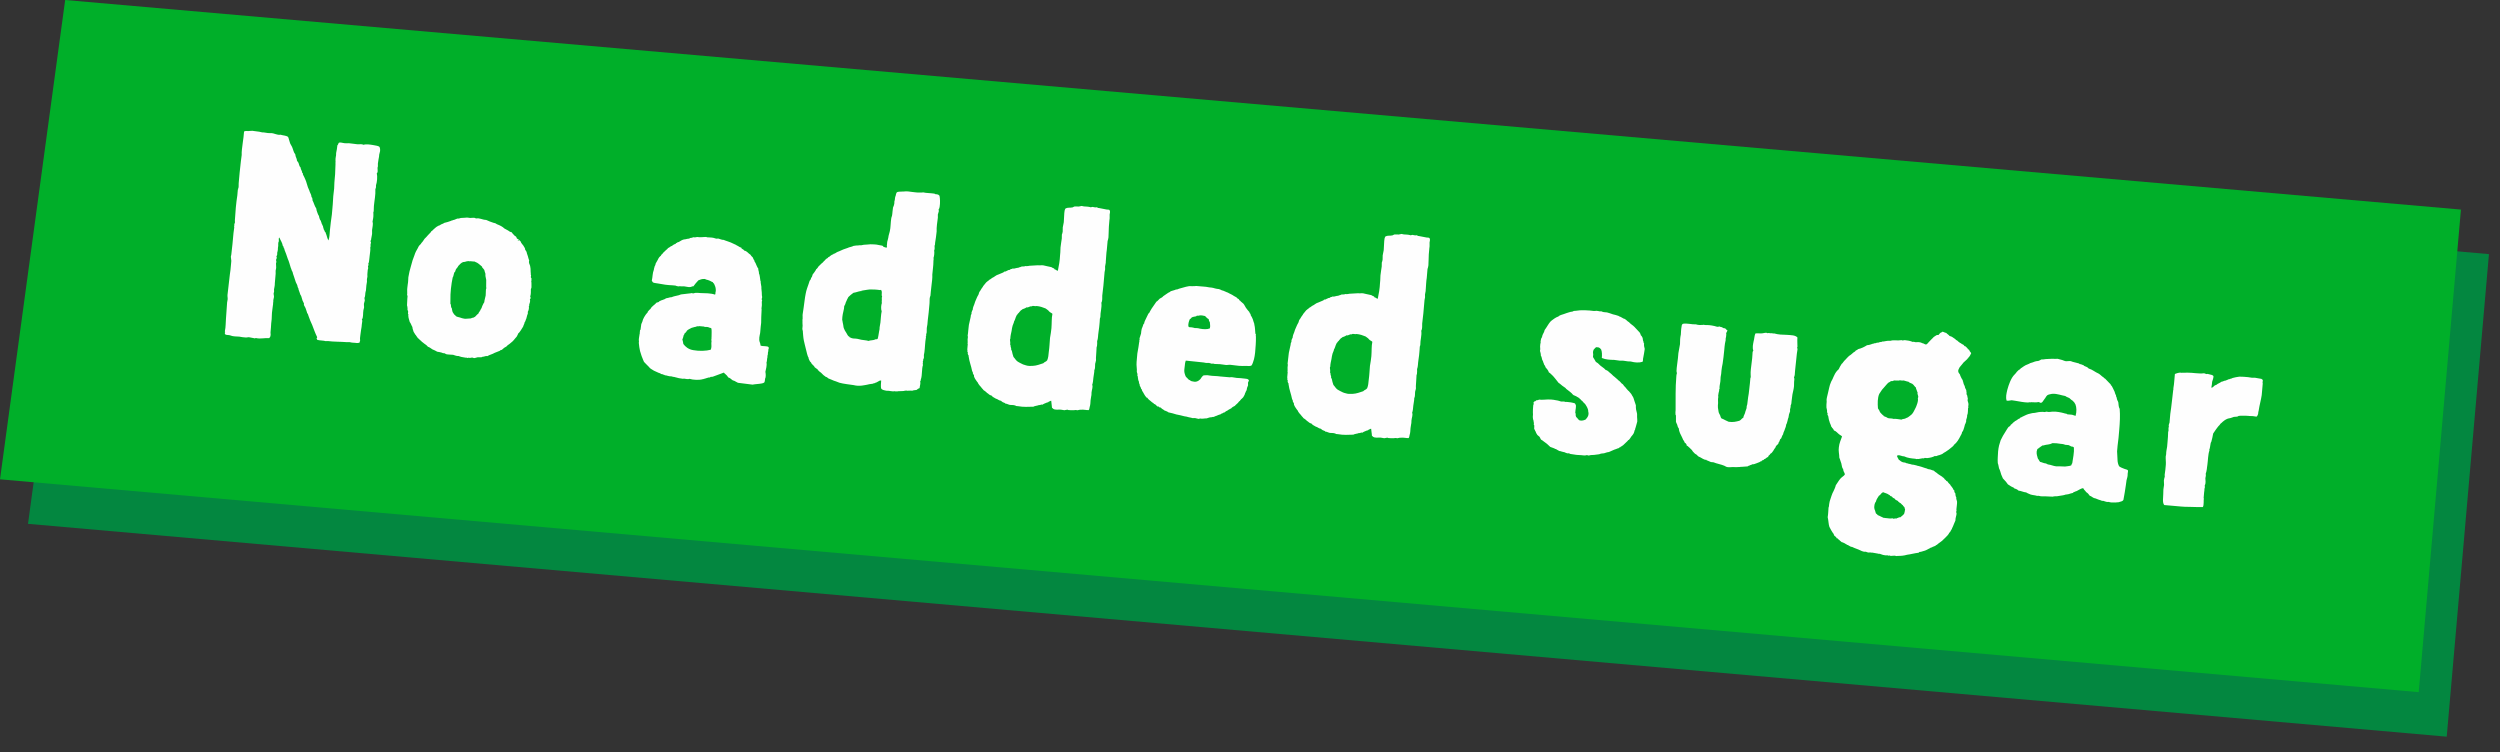
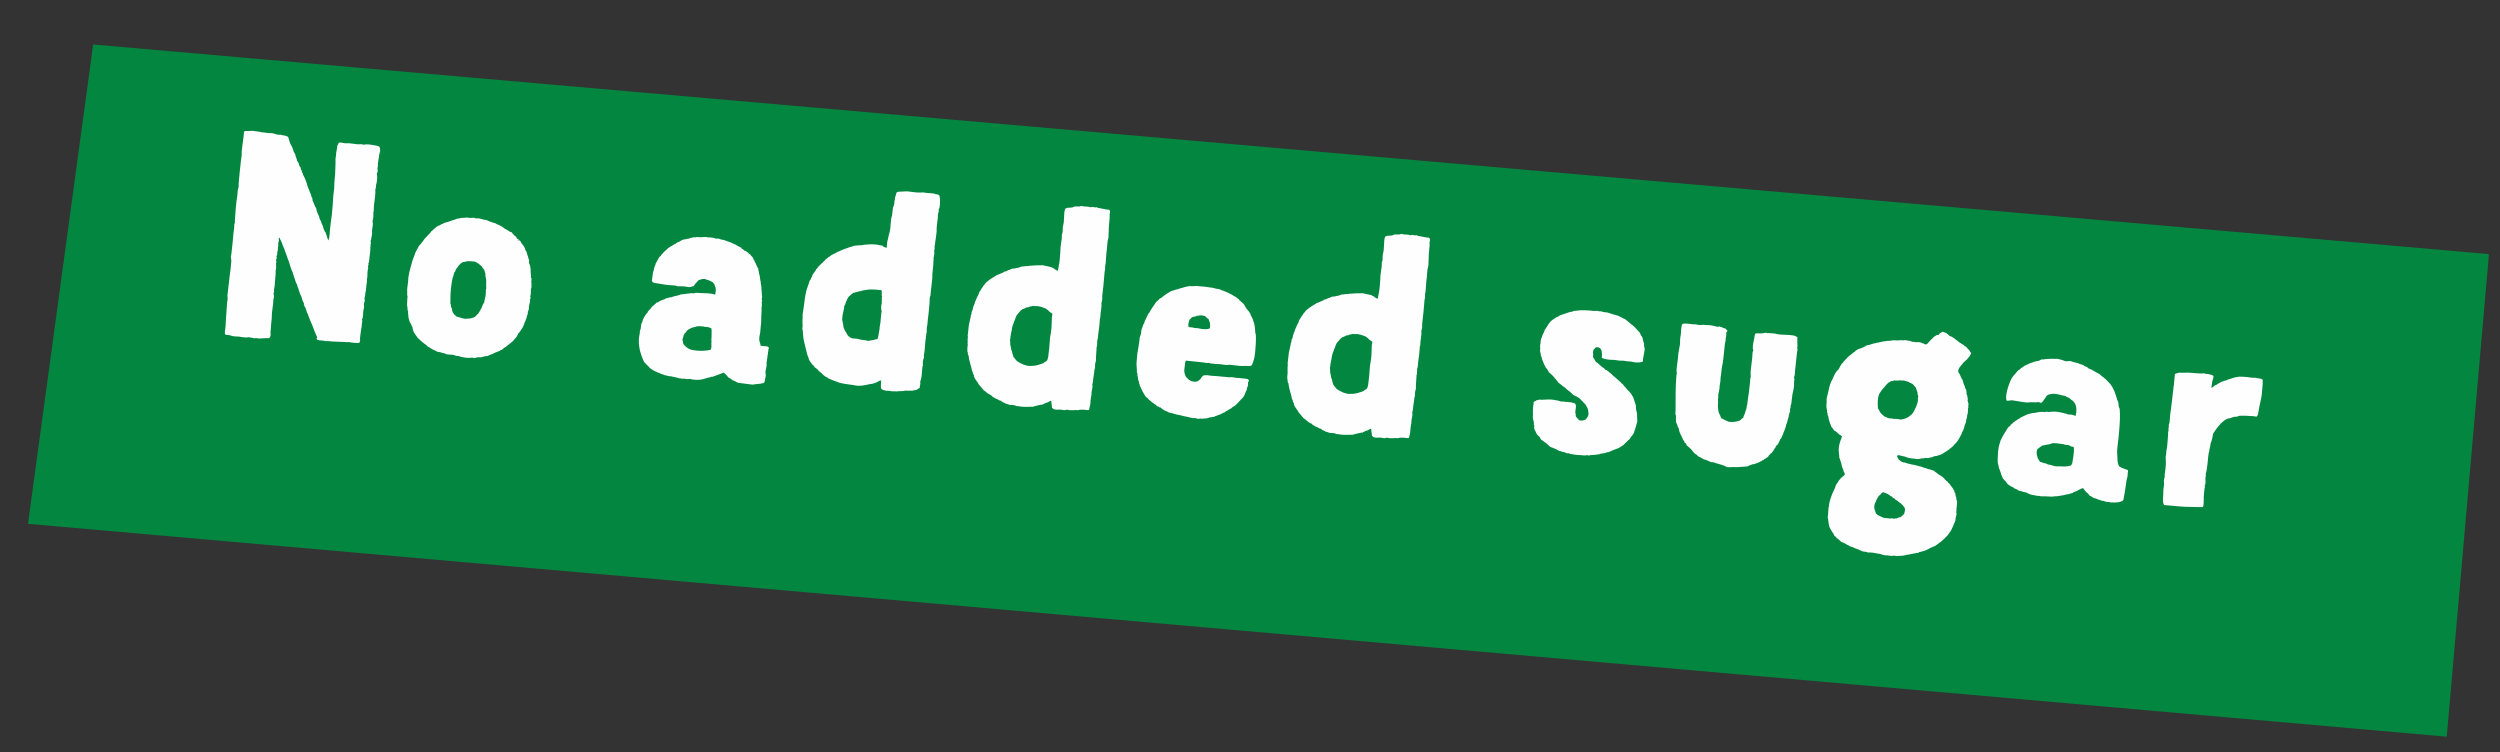
<svg xmlns="http://www.w3.org/2000/svg" width="103px" height="31px" viewBox="0 0 103 31" version="1.1">
  <rect x="0" y="0" width="103" height="31" fill="#333333" stroke="none" />
  <title>nosugar</title>
  <g id="Mobile" stroke="none" stroke-width="1" fill="none" fill-rule="evenodd">
    <g id="nosugar">
      <polygon id="Fill-1" fill="#038740" points="1.154 21.582 100.805 30.351 102.545 10.47 3.839 1.834" />
-       <polygon id="Fill-2" fill="#00AF29" points="2.685 4.82458509e-13 -1.69109168e-13 19.748 99.651 28.517 101.391 8.635" />
-       <path d="M93.225,15.798 L93.183,16.277 C93.153,16.482 93.089,16.694 93.059,16.909 C93.043,16.954 93.039,17 93.034,17.057 C93.02,17.09 93.004,17.146 92.967,17.166 C92.866,17.145 92.774,17.137 92.648,17.138 C92.636,17.137 92.626,17.124 92.591,17.133 L92.545,17.129 C92.43,17.13 92.328,17.121 92.234,17.136 L92.175,17.165 L92.035,17.176 L91.905,17.222 L91.788,17.246 C91.682,17.283 91.595,17.356 91.519,17.43 C91.483,17.449 91.469,17.483 91.443,17.515 C91.394,17.556 91.353,17.622 91.302,17.686 L91.183,17.86 C91.162,17.973 91.14,18.086 91.107,18.198 C91.094,18.22 91.081,18.241 91.079,18.264 C91.063,18.309 91.071,18.355 91.054,18.412 C91.05,18.457 91.036,18.49 91.021,18.535 C91.02,18.546 91.031,18.547 91.03,18.559 C90.971,18.703 90.97,18.978 90.944,19.149 C90.925,19.227 90.93,19.308 90.912,19.376 C90.908,19.421 90.893,19.466 90.877,19.51 C90.875,19.545 90.884,19.569 90.881,19.603 C90.878,19.637 90.863,19.67 90.861,19.704 C90.864,19.797 90.889,19.902 90.835,20.001 C90.833,20.023 90.843,20.036 90.84,20.07 C90.838,20.093 90.836,20.116 90.823,20.138 C90.82,20.172 90.827,20.218 90.81,20.286 L90.789,20.525 C90.789,20.525 90.8,20.526 90.799,20.538 C90.782,20.605 90.809,20.814 90.757,20.89 C90.595,20.899 90.447,20.886 90.298,20.885 L89.965,20.878 C89.942,20.876 89.943,20.865 89.919,20.874 L89.167,20.808 C89.083,20.709 89.125,20.494 89.126,20.356 C89.131,20.3 89.126,20.23 89.131,20.173 C89.136,20.105 89.153,20.049 89.159,19.98 C89.164,19.923 89.147,19.853 89.152,19.796 C89.157,19.739 89.173,19.694 89.189,19.638 C89.191,19.615 89.182,19.592 89.185,19.557 C89.206,19.444 89.22,19.285 89.232,19.148 C89.242,19.034 89.219,18.905 89.229,18.78 L89.241,18.781 C89.242,18.77 89.232,18.757 89.233,18.746 C89.234,18.734 89.245,18.735 89.246,18.724 C89.24,18.655 89.265,18.507 89.285,18.406 L89.304,18.189 C89.315,18.064 89.326,17.938 89.327,17.801 C89.329,17.778 89.341,17.767 89.343,17.745 C89.346,17.71 89.339,17.664 89.342,17.629 C89.343,17.618 89.356,17.596 89.357,17.585 C89.359,17.562 89.349,17.55 89.351,17.527 C89.354,17.493 89.369,17.448 89.384,17.415 L89.416,17.05 C89.465,16.744 89.496,16.391 89.536,16.072 C89.549,16.051 89.541,16.016 89.543,15.993 C89.562,15.902 89.571,15.8 89.579,15.709 L89.605,15.412 C89.63,15.391 89.664,15.394 89.7,15.374 C89.747,15.367 89.783,15.347 89.852,15.353 C89.863,15.354 89.885,15.368 89.897,15.357 C89.943,15.361 89.978,15.353 90.012,15.356 C90.046,15.359 90.093,15.351 90.127,15.354 C90.334,15.35 90.594,15.407 90.803,15.379 C90.848,15.383 90.869,15.408 90.915,15.412 C90.926,15.413 90.939,15.403 90.95,15.404 C90.973,15.406 90.995,15.419 91.018,15.421 C91.085,15.438 91.165,15.446 91.195,15.494 C91.198,15.586 91.157,15.663 91.14,15.73 C91.133,15.81 91.127,15.879 91.107,15.969 C91.163,15.985 91.204,15.909 91.253,15.878 L91.325,15.85 L91.362,15.819 C91.398,15.799 91.47,15.771 91.519,15.729 C91.588,15.724 91.627,15.681 91.707,15.677 C91.732,15.656 91.767,15.659 91.791,15.638 C91.803,15.639 91.804,15.628 91.815,15.629 C91.828,15.618 91.861,15.632 91.874,15.611 C91.921,15.604 91.944,15.594 91.981,15.574 C92.063,15.547 92.168,15.533 92.261,15.518 C92.388,15.518 92.49,15.527 92.616,15.538 C92.673,15.543 92.729,15.559 92.786,15.564 C92.831,15.568 92.878,15.561 92.912,15.564 C93.004,15.572 93.081,15.602 93.173,15.61 C93.194,15.623 93.204,15.647 93.227,15.649 C93.233,15.707 93.205,15.762 93.225,15.798 L93.225,15.798 Z M85.224,18.338 L85.087,18.326 C85.054,18.312 85.009,18.296 84.964,18.292 L84.907,18.287 C84.794,18.266 84.668,18.255 84.565,18.257 L84.47,18.295 C84.41,18.313 84.341,18.318 84.294,18.326 C84.237,18.332 84.188,18.362 84.131,18.357 C84.129,18.38 84.105,18.389 84.094,18.388 L84.044,18.43 C84.008,18.45 83.984,18.459 83.97,18.493 L83.947,18.49 C83.946,18.502 83.932,18.524 83.932,18.524 C83.889,18.623 83.914,18.74 83.941,18.823 C83.949,18.858 83.958,18.893 83.968,18.906 C83.967,18.917 83.99,18.919 83.989,18.931 L84.009,18.967 L84.049,19.028 C84.14,19.047 84.194,19.087 84.296,19.095 C84.33,19.11 84.361,19.136 84.396,19.139 C84.498,19.148 84.597,19.202 84.711,19.212 C84.745,19.215 84.792,19.208 84.837,19.212 C84.917,19.219 84.998,19.214 85.078,19.221 L85.182,19.208 C85.24,19.201 85.287,19.194 85.334,19.175 C85.348,19.153 85.352,19.107 85.377,19.087 C85.406,18.883 85.462,18.635 85.445,18.438 C85.414,18.4 85.38,18.398 85.334,18.394 C85.301,18.379 85.269,18.353 85.224,18.338 L85.224,18.338 Z M87.66,19.517 C87.656,19.562 87.663,19.609 87.648,19.653 C87.644,19.699 87.617,19.743 87.613,19.788 C87.596,19.856 87.6,19.936 87.583,20.004 C87.555,20.185 87.525,20.401 87.485,20.593 C87.444,20.67 87.353,20.662 87.293,20.691 C87.189,20.704 87.096,20.708 87.005,20.7 C86.993,20.699 86.97,20.709 86.959,20.696 C86.914,20.692 86.88,20.678 86.846,20.675 C86.846,20.675 86.834,20.685 86.822,20.684 C86.788,20.681 86.699,20.65 86.655,20.635 C86.632,20.633 86.608,20.642 86.586,20.629 C86.575,20.628 86.564,20.616 86.553,20.614 L86.452,20.582 C86.396,20.566 86.342,20.527 86.274,20.521 C86.207,20.492 86.166,20.443 86.098,20.425 C86.058,20.364 86.016,20.315 85.951,20.275 C85.931,20.238 85.899,20.212 85.878,20.188 C85.846,20.162 85.85,20.116 85.815,20.113 C85.722,20.128 85.648,20.191 85.564,20.229 C85.552,20.239 85.54,20.239 85.529,20.238 C85.504,20.258 85.469,20.267 85.434,20.275 L85.408,20.307 C85.349,20.325 85.291,20.331 85.22,20.36 L85.079,20.382 C85.067,20.392 85.067,20.392 85.056,20.391 C85.043,20.402 85.009,20.399 84.985,20.408 L84.846,20.43 C84.811,20.428 84.787,20.448 84.752,20.445 C84.717,20.454 84.684,20.439 84.649,20.448 C84.614,20.445 84.59,20.466 84.556,20.462 C84.463,20.466 84.361,20.446 84.258,20.448 C84.212,20.444 84.177,20.452 84.132,20.449 C84.051,20.453 84.008,20.414 83.927,20.43 C83.837,20.399 83.745,20.403 83.656,20.372 C83.6,20.344 83.533,20.327 83.479,20.288 C83.354,20.277 83.278,20.224 83.164,20.214 C83.143,20.189 83.099,20.163 83.066,20.148 C83.033,20.134 82.976,20.129 82.968,20.094 C82.89,20.064 82.825,20.024 82.771,19.984 L82.727,19.958 L82.645,19.847 L82.519,19.71 C82.501,19.65 82.47,19.613 82.452,19.555 C82.425,19.471 82.4,19.366 82.36,19.294 L82.336,19.176 C82.338,19.154 82.318,19.118 82.309,19.082 C82.305,19.001 82.301,18.921 82.308,18.841 C82.31,18.68 82.325,18.509 82.362,18.352 L82.427,18.139 L82.523,17.952 L82.697,17.669 C82.724,17.625 82.751,17.581 82.799,17.562 C82.834,17.554 82.827,17.496 82.863,17.488 C82.889,17.456 82.924,17.447 82.938,17.414 C82.963,17.393 82.998,17.385 83.013,17.351 C83.072,17.334 83.11,17.291 83.159,17.261 L83.206,17.242 C83.217,17.243 83.22,17.22 83.232,17.21 C83.256,17.201 83.291,17.192 83.316,17.171 C83.423,17.123 83.52,17.063 83.649,17.04 C83.697,17.021 83.766,17.015 83.836,17.01 C83.941,16.985 84.023,16.969 84.161,16.969 L84.252,16.977 C84.263,16.978 84.288,16.958 84.311,16.96 C84.357,16.964 84.401,16.979 84.448,16.972 C84.493,16.976 84.53,16.956 84.575,16.96 C84.737,16.951 84.906,16.989 85.04,17.024 C85.062,17.037 85.097,17.04 85.119,17.042 C85.142,17.044 85.164,17.057 85.174,17.07 L85.368,17.087 L85.514,17.134 C85.563,16.966 85.556,16.781 85.509,16.663 L85.459,16.578 L85.385,16.502 L85.342,16.475 L85.256,16.399 C85.201,16.371 85.134,16.354 85.091,16.316 C84.932,16.29 84.755,16.217 84.582,16.225 C84.525,16.22 84.465,16.249 84.407,16.256 L84.347,16.285 C84.322,16.306 84.283,16.36 84.255,16.415 C84.243,16.425 84.23,16.436 84.229,16.447 C84.165,16.522 84.146,16.612 84.056,16.593 C84.034,16.579 84.012,16.566 83.989,16.564 C83.884,16.589 83.782,16.569 83.667,16.57 C83.667,16.57 83.666,16.582 83.654,16.581 C83.645,16.557 83.585,16.586 83.551,16.583 C83.379,16.579 83.199,16.541 83.052,16.516 C82.994,16.511 82.938,16.495 82.881,16.49 C82.812,16.495 82.741,16.523 82.673,16.506 C82.628,16.364 82.663,16.23 82.701,16.06 C82.734,15.937 82.765,15.848 82.81,15.737 C82.867,15.604 82.922,15.505 83.009,15.421 L83.048,15.379 L83.074,15.346 C83.075,15.335 83.086,15.336 83.087,15.325 L83.175,15.24 C83.186,15.241 83.198,15.231 83.211,15.22 C83.247,15.201 83.25,15.166 83.285,15.158 C83.346,15.117 83.396,15.076 83.456,15.046 C83.516,15.017 83.586,15 83.647,14.96 C83.706,14.942 83.777,14.925 83.837,14.896 C83.884,14.877 83.918,14.88 83.965,14.873 C84.023,14.866 84.061,14.824 84.12,14.806 L84.166,14.81 C84.237,14.793 84.34,14.791 84.432,14.787 C84.502,14.782 84.594,14.779 84.662,14.785 C84.696,14.787 84.755,14.781 84.777,14.783 L84.968,14.834 C85.013,14.85 85.068,14.878 85.125,14.883 C85.182,14.887 85.229,14.869 85.287,14.874 C85.32,14.877 85.354,14.891 85.387,14.905 L85.657,14.975 C85.667,14.987 85.677,15 85.689,15.001 C85.712,15.003 85.735,15.005 85.768,15.019 C85.779,15.02 85.79,15.033 85.801,15.033 C85.811,15.046 85.824,15.036 85.846,15.049 L85.866,15.074 C85.921,15.102 86.011,15.121 86.052,15.182 C86.22,15.231 86.315,15.331 86.459,15.39 C86.536,15.431 86.587,15.505 86.664,15.546 C86.685,15.559 86.694,15.594 86.728,15.597 L86.897,15.773 L86.96,15.836 C86.96,15.836 86.969,15.86 86.968,15.871 L87.001,15.897 C87.03,15.957 87.07,16.018 87.098,16.089 C87.129,16.138 87.135,16.196 87.154,16.244 C87.153,16.255 87.175,16.269 87.175,16.269 C87.183,16.304 87.179,16.349 87.211,16.387 C87.204,16.455 87.257,16.517 87.274,16.576 C87.289,16.669 87.281,16.761 87.331,16.845 C87.354,17.111 87.339,17.409 87.312,17.717 L87.284,18.036 C87.274,18.15 87.254,18.252 87.244,18.366 L87.224,18.594 L87.241,18.928 C87.242,19.043 87.268,19.137 87.308,19.21 C87.372,19.262 87.461,19.292 87.539,19.322 C87.584,19.338 87.641,19.343 87.672,19.38 C87.68,19.426 87.664,19.471 87.66,19.517 L87.66,19.517 Z M78.379,15.683 C78.345,15.68 78.301,15.664 78.254,15.672 C78.231,15.67 78.23,15.681 78.219,15.68 C78.149,15.685 78.093,15.669 78.035,15.676 C78,15.684 77.974,15.716 77.907,15.699 C77.881,15.731 77.846,15.739 77.834,15.75 C77.821,15.76 77.821,15.76 77.81,15.759 C77.747,15.811 77.683,15.897 77.606,15.982 C77.569,16.014 77.542,16.057 77.517,16.09 L77.424,16.231 C77.352,16.397 77.356,16.616 77.372,16.824 L77.432,16.921 C77.45,16.98 77.471,17.005 77.524,17.056 L77.577,17.106 C77.588,17.107 77.587,17.119 77.587,17.119 L77.61,17.121 L77.608,17.143 L77.719,17.188 C77.752,17.202 77.773,17.227 77.796,17.228 C77.863,17.246 77.934,17.229 78.011,17.259 C78.127,17.246 78.205,17.276 78.342,17.288 C78.379,17.257 78.459,17.264 78.495,17.244 C78.52,17.223 78.567,17.216 78.603,17.196 C78.651,17.166 78.726,17.103 78.763,17.072 C78.814,17.019 78.855,16.942 78.897,16.854 C78.899,16.831 78.923,16.822 78.925,16.799 L78.954,16.733 C78.985,16.643 79.012,16.589 79.022,16.474 C79.024,16.452 79.014,16.439 79.016,16.416 C79.018,16.393 79.031,16.372 79.033,16.349 C79.028,16.279 78.986,16.23 79.004,16.163 C78.983,16.138 78.975,16.103 78.966,16.067 C78.956,16.044 78.936,16.019 78.94,15.973 C78.875,15.921 78.847,15.85 78.782,15.81 C78.738,15.783 78.67,15.777 78.628,15.727 C78.56,15.722 78.483,15.68 78.403,15.673 C78.403,15.673 78.392,15.672 78.379,15.683 L78.379,15.683 Z M77.288,20.665 C77.237,20.718 77.216,20.832 77.219,20.924 C77.227,20.97 77.235,21.006 77.255,21.042 C77.262,21.088 77.282,21.125 77.291,21.16 C77.325,21.163 77.344,21.21 77.365,21.224 C77.398,21.238 77.443,21.253 77.487,21.28 L77.608,21.337 C77.631,21.339 77.643,21.328 77.654,21.341 C77.664,21.353 77.665,21.342 77.665,21.342 L77.722,21.347 C77.814,21.355 77.892,21.373 77.951,21.355 C77.986,21.347 77.984,21.37 78.019,21.373 C78.054,21.364 78.089,21.356 78.146,21.361 C78.159,21.339 78.194,21.342 78.206,21.332 C78.23,21.322 78.255,21.302 78.288,21.316 C78.35,21.264 78.411,21.223 78.45,21.169 C78.467,21.113 78.483,21.057 78.49,20.978 C78.469,20.953 78.472,20.918 78.462,20.895 C78.442,20.87 78.409,20.855 78.4,20.82 C78.356,20.794 78.337,20.757 78.305,20.732 C78.271,20.717 78.249,20.703 78.229,20.679 C78.206,20.677 78.208,20.654 78.197,20.642 L78.088,20.586 C78.089,20.575 78.078,20.562 78.068,20.55 C78.024,20.523 77.968,20.507 77.949,20.459 C77.916,20.445 77.871,20.441 77.862,20.406 C77.818,20.39 77.786,20.353 77.742,20.338 C77.687,20.31 77.63,20.305 77.586,20.278 C77.575,20.277 77.575,20.277 77.574,20.288 C77.503,20.305 77.484,20.395 77.412,20.423 C77.371,20.5 77.308,20.564 77.288,20.665 L77.288,20.665 Z M80.183,13.715 C80.225,13.765 80.291,13.794 80.322,13.842 C80.434,13.863 80.475,13.925 80.552,13.966 C80.574,13.979 80.573,13.991 80.583,14.003 C80.593,14.015 80.628,14.019 80.638,14.031 C80.66,14.044 80.68,14.08 80.713,14.095 C80.734,14.119 80.767,14.134 80.8,14.148 C80.811,14.149 80.81,14.161 80.821,14.173 C80.832,14.174 80.866,14.188 80.887,14.202 C80.921,14.217 80.917,14.25 80.951,14.265 C80.986,14.257 81.005,14.304 81.027,14.317 L81.069,14.356 L81.067,14.379 C81.09,14.381 81.111,14.406 81.133,14.419 C81.139,14.477 81.194,14.505 81.213,14.552 C81.184,14.619 81.156,14.674 81.106,14.727 C81.106,14.727 81.094,14.726 81.093,14.737 L81.091,14.76 C81.091,14.76 81.081,14.748 81.068,14.758 L81.067,14.78 L80.941,14.896 C80.916,14.917 80.879,14.948 80.853,14.992 L80.737,15.131 C80.708,15.197 80.658,15.25 80.685,15.333 L80.715,15.382 C80.736,15.406 80.757,15.432 80.764,15.478 C80.793,15.538 80.821,15.609 80.863,15.659 C80.86,15.693 80.87,15.717 80.89,15.742 C80.875,15.786 80.909,15.79 80.906,15.824 C80.925,15.871 80.956,15.909 80.962,15.978 C80.982,16.003 80.99,16.049 81.011,16.074 C81.006,16.131 81.037,16.168 81.019,16.236 L81.049,16.296 C81.047,16.307 81.059,16.308 81.057,16.331 L81.054,16.365 L81.075,16.39 L81.065,16.504 C81.072,16.551 81.102,16.599 81.099,16.645 C81.107,16.68 81.092,16.713 81.091,16.736 C81.088,16.759 81.099,16.771 81.098,16.783 C81.096,16.805 81.084,16.804 81.084,16.816 C81.073,16.93 81.088,17.023 81.046,17.111 C81.052,17.181 81.023,17.247 81.006,17.303 C81.003,17.337 81.013,17.361 81,17.383 C80.996,17.417 80.97,17.461 80.955,17.494 C80.938,17.561 80.919,17.64 80.89,17.718 C80.875,17.751 80.861,17.784 80.836,17.805 C80.831,17.862 80.804,17.906 80.778,17.949 C80.707,18.093 80.626,18.235 80.503,18.328 C80.488,18.372 80.439,18.402 80.402,18.434 C80.327,18.496 80.253,18.559 80.168,18.608 C80.143,18.629 80.119,18.639 80.096,18.648 C80.059,18.679 80.021,18.711 79.962,18.728 C79.926,18.748 79.88,18.756 79.844,18.764 C79.808,18.784 79.772,18.803 79.716,18.787 C79.631,18.837 79.514,18.861 79.398,18.874 L79.296,18.865 C79.283,18.876 79.271,18.886 79.259,18.885 L79.213,18.881 L79.038,18.912 C79.016,18.909 78.959,18.905 78.946,18.915 C78.935,18.914 78.925,18.902 78.925,18.902 C78.765,18.888 78.594,18.873 78.451,18.802 C78.358,18.806 78.284,18.742 78.179,18.756 C78.188,18.779 78.13,18.786 78.164,18.8 C78.162,18.823 78.172,18.836 78.183,18.848 C78.191,18.883 78.223,18.909 78.232,18.944 C78.276,18.96 78.306,19.008 78.351,19.024 C78.395,19.051 78.452,19.055 78.497,19.06 C78.519,19.073 78.541,19.086 78.564,19.088 C78.586,19.091 78.609,19.092 78.631,19.106 C78.676,19.11 78.721,19.125 78.777,19.142 C78.823,19.145 78.868,19.149 78.913,19.165 C78.936,19.167 78.957,19.18 78.981,19.182 C79.002,19.196 79.025,19.198 79.048,19.199 C79.127,19.218 79.216,19.249 79.305,19.28 C79.35,19.295 79.395,19.299 79.427,19.325 C79.496,19.331 79.552,19.347 79.618,19.376 C79.63,19.377 79.663,19.391 79.674,19.392 L79.717,19.431 C79.738,19.455 79.782,19.471 79.814,19.496 C79.825,19.509 79.834,19.533 79.857,19.535 L79.933,19.587 C79.933,19.587 79.944,19.588 79.955,19.601 L80.02,19.641 L80.041,19.666 L80.085,19.692 L80.094,19.716 C80.094,19.716 80.106,19.706 80.105,19.717 C80.117,19.718 80.115,19.741 80.115,19.741 C80.147,19.767 80.18,19.782 80.189,19.817 C80.246,19.822 80.253,19.868 80.274,19.893 L80.348,19.968 C80.369,19.982 80.356,20.003 80.378,20.017 L80.409,20.054 C80.44,20.091 80.471,20.14 80.489,20.187 L80.522,20.213 L80.518,20.259 C80.527,20.283 80.536,20.307 80.558,20.32 C80.564,20.39 80.57,20.448 80.6,20.496 C80.584,20.552 80.624,20.613 80.631,20.671 C80.634,20.763 80.614,20.865 80.603,20.99 C80.602,21.002 80.611,21.025 80.61,21.037 C80.608,21.06 80.596,21.07 80.595,21.082 C80.592,21.116 80.613,21.14 80.611,21.163 C80.603,21.255 80.56,21.343 80.563,21.446 C80.522,21.523 80.503,21.602 80.461,21.69 C80.46,21.701 80.449,21.7 80.447,21.723 C80.434,21.734 80.42,21.767 80.418,21.79 L80.378,21.855 C80.362,21.9 80.337,21.932 80.299,21.964 C80.295,22.009 80.26,22.018 80.246,22.05 C80.182,22.125 80.107,22.188 80.032,22.262 C80.02,22.261 80.019,22.272 80.019,22.284 C80.006,22.294 79.971,22.302 79.958,22.324 L79.872,22.385 L79.797,22.448 C79.797,22.448 79.786,22.447 79.774,22.457 C79.762,22.456 79.749,22.478 79.736,22.489 L79.617,22.535 C79.604,22.557 79.57,22.554 79.546,22.564 C79.51,22.583 79.472,22.615 79.437,22.623 C79.412,22.644 79.377,22.652 79.341,22.672 C79.281,22.701 79.212,22.707 79.14,22.735 C79.117,22.733 79.094,22.742 79.082,22.741 L79.045,22.773 C78.871,22.792 78.729,22.837 78.567,22.857 C78.449,22.893 78.321,22.905 78.183,22.904 C78.16,22.902 78.148,22.912 78.125,22.91 C78.103,22.908 78.092,22.896 78.069,22.894 C78.012,22.889 77.953,22.907 77.885,22.901 C77.874,22.9 77.863,22.887 77.852,22.886 C77.829,22.884 77.816,22.895 77.805,22.894 C77.782,22.892 77.784,22.88 77.76,22.878 C77.714,22.886 77.646,22.88 77.578,22.862 L77.444,22.816 C77.421,22.814 77.398,22.824 77.376,22.81 C77.307,22.804 77.207,22.772 77.115,22.764 C77.104,22.763 77.103,22.775 77.092,22.774 C77.08,22.773 77.081,22.762 77.081,22.762 C77.047,22.758 77.012,22.767 76.978,22.764 C76.944,22.761 76.91,22.747 76.877,22.732 C76.832,22.728 76.796,22.737 76.763,22.722 C76.729,22.719 76.685,22.692 76.652,22.678 C76.542,22.622 76.407,22.588 76.308,22.533 C76.251,22.539 76.198,22.489 76.142,22.461 C76.132,22.448 76.108,22.458 76.098,22.445 C76.087,22.444 76.077,22.421 76.054,22.419 L76.033,22.405 C76.021,22.404 76,22.379 75.989,22.378 C75.944,22.363 75.912,22.338 75.867,22.333 C75.858,22.298 75.801,22.293 75.792,22.258 L75.738,22.218 L75.708,22.181 L75.673,22.178 C75.664,22.155 75.655,22.131 75.632,22.117 C75.633,22.106 75.611,22.104 75.601,22.092 C75.601,22.092 75.59,22.079 75.578,22.078 C75.57,22.043 75.549,22.018 75.54,21.994 C75.53,21.982 75.531,21.971 75.531,21.971 C75.52,21.958 75.509,21.957 75.509,21.957 C75.51,21.946 75.51,21.935 75.499,21.934 L75.439,21.836 L75.37,21.704 C75.334,21.597 75.335,21.448 75.301,21.307 C75.325,21.171 75.324,21.045 75.335,20.919 C75.337,20.897 75.35,20.886 75.352,20.863 C75.357,20.807 75.363,20.738 75.38,20.671 C75.382,20.648 75.396,20.626 75.396,20.615 L75.459,20.425 C75.489,20.347 75.505,20.291 75.546,20.225 C75.574,20.159 75.616,20.082 75.635,19.992 C75.7,19.906 75.742,19.818 75.806,19.743 C75.845,19.689 75.906,19.648 75.968,19.596 L76.006,19.554 C76.012,19.497 75.969,19.458 75.951,19.399 L75.935,19.318 C75.935,19.318 75.913,19.304 75.914,19.293 C75.884,19.244 75.881,19.152 75.863,19.093 C75.834,19.033 75.819,18.94 75.78,18.856 C75.781,18.718 75.736,18.576 75.761,18.429 C75.775,18.269 75.845,18.115 75.892,17.981 C75.86,17.944 75.816,17.928 75.784,17.903 C75.708,17.85 75.658,17.765 75.557,17.733 C75.548,17.698 75.528,17.673 75.507,17.648 C75.474,17.634 75.478,17.588 75.445,17.574 C75.439,17.505 75.387,17.442 75.372,17.361 C75.343,17.289 75.338,17.22 75.322,17.138 L75.292,17.09 L75.298,17.021 L75.277,16.996 C75.279,16.974 75.27,16.938 75.274,16.904 L75.249,16.787 C75.245,16.706 75.25,16.65 75.259,16.547 C75.261,16.524 75.252,16.489 75.255,16.466 C75.261,16.386 75.293,16.285 75.312,16.195 C75.348,16.06 75.376,15.868 75.431,15.758 C75.448,15.701 75.486,15.659 75.502,15.615 C75.529,15.559 75.546,15.503 75.572,15.46 C75.616,15.36 75.681,15.274 75.755,15.212 C75.785,15.134 75.824,15.08 75.864,15.014 C75.866,14.992 75.89,14.982 75.902,14.972 C75.941,14.929 75.968,14.874 76.018,14.833 C76.07,14.768 76.132,14.716 76.182,14.663 C76.255,14.623 76.305,14.57 76.367,14.518 L76.416,14.488 C76.44,14.479 76.442,14.456 76.454,14.445 C76.49,14.426 76.525,14.417 76.551,14.385 C76.692,14.352 76.812,14.293 76.922,14.222 C77.002,14.218 77.085,14.191 77.157,14.162 C77.18,14.164 77.18,14.164 77.192,14.154 C77.203,14.155 77.216,14.144 77.216,14.144 C77.239,14.135 77.261,14.148 77.274,14.138 C77.297,14.14 77.31,14.118 77.333,14.12 C77.345,14.11 77.378,14.125 77.391,14.114 C77.413,14.116 77.427,14.094 77.45,14.096 C77.474,14.087 77.496,14.088 77.508,14.09 C77.519,14.091 77.532,14.08 77.544,14.07 C77.567,14.072 77.59,14.074 77.625,14.065 C77.707,14.049 77.788,14.034 77.88,14.042 C77.986,14.005 78.099,14.027 78.214,14.025 C78.26,14.029 78.308,14.01 78.353,14.014 C78.353,14.014 78.375,14.028 78.386,14.029 C78.398,14.03 78.445,14.011 78.479,14.014 C78.594,14.024 78.707,14.045 78.806,14.088 C78.842,14.069 78.886,14.095 78.92,14.099 C78.977,14.103 79.036,14.086 79.092,14.102 C79.138,14.106 79.181,14.133 79.226,14.148 C79.25,14.139 79.291,14.188 79.349,14.194 C79.395,14.186 79.422,14.142 79.46,14.1 L79.561,13.994 L79.637,13.92 C79.663,13.876 79.735,13.848 79.772,13.817 C79.797,13.796 79.843,13.8 79.865,13.802 C79.904,13.76 79.931,13.705 80.002,13.688 C80.003,13.676 80.014,13.677 80.027,13.667 C80.095,13.673 80.115,13.709 80.183,13.715 L80.183,13.715 Z M71.117,13.726 C71.116,13.737 71.125,13.761 71.123,13.784 C71.118,13.841 71.114,13.898 71.097,13.954 C71.094,13.988 71.103,14.023 71.088,14.057 C71.085,14.091 71.071,14.124 71.068,14.158 C71.041,14.328 71.036,14.523 71.009,14.704 C71,14.795 70.981,14.886 70.973,14.977 C70.953,15.079 70.933,15.169 70.925,15.26 L70.912,15.408 C70.908,15.454 70.894,15.487 70.89,15.533 C70.882,15.624 70.886,15.705 70.868,15.783 C70.862,15.852 70.832,15.93 70.848,16.012 C70.823,16.032 70.832,16.068 70.828,16.102 C70.812,16.158 70.795,16.225 70.788,16.305 C70.786,16.328 70.796,16.34 70.795,16.352 C70.778,16.419 70.781,16.511 70.785,16.604 C70.779,16.672 70.773,16.741 70.779,16.799 L70.809,16.985 C70.817,17.02 70.847,17.069 70.867,17.105 C70.886,17.152 70.893,17.199 70.914,17.224 C70.923,17.248 70.969,17.252 70.991,17.265 C71.056,17.305 71.134,17.335 71.222,17.377 C71.404,17.405 71.533,17.37 71.663,17.335 L71.711,17.305 C71.748,17.274 71.775,17.23 71.823,17.212 C71.825,17.189 71.838,17.167 71.84,17.144 C71.857,17.088 71.881,17.068 71.898,17.011 C71.9,16.989 71.902,16.966 71.915,16.944 L71.961,16.81 C71.964,16.776 71.955,16.752 71.969,16.719 C71.971,16.696 71.983,16.686 71.986,16.663 C72.005,16.573 72.003,16.469 72.023,16.367 C72.063,16.176 72.068,15.981 72.097,15.788 L72.115,15.583 C72.128,15.561 72.13,15.538 72.131,15.526 C72.134,15.493 72.125,15.469 72.127,15.446 C72.12,15.388 72.129,15.285 72.136,15.205 C72.153,15.012 72.194,14.808 72.201,14.602 C72.206,14.545 72.199,14.487 72.237,14.445 C72.191,14.326 72.226,14.179 72.248,14.066 C72.279,13.966 72.28,13.828 72.322,13.74 C72.393,13.723 72.472,13.741 72.541,13.736 C72.621,13.743 72.704,13.704 72.784,13.711 C72.795,13.723 72.806,13.724 72.829,13.727 C72.84,13.728 72.864,13.718 72.875,13.719 C72.898,13.721 72.932,13.736 72.978,13.728 L73.012,13.731 C73.035,13.733 73.069,13.747 73.103,13.739 C73.26,13.787 73.455,13.793 73.627,13.796 C73.787,13.81 73.96,13.803 74.054,13.903 C74.043,14.04 74.055,14.156 74.055,14.293 C74.055,14.293 74.043,14.293 74.042,14.304 C74.041,14.315 74.059,14.374 74.057,14.397 C74.052,14.454 74.035,14.521 74.031,14.567 C74.01,14.807 73.979,15.022 73.96,15.239 L73.952,15.33 C73.946,15.398 73.951,15.479 73.911,15.545 C73.94,15.605 73.922,15.672 73.917,15.729 C73.912,15.786 73.918,15.856 73.913,15.912 C73.903,16.026 73.87,16.139 73.848,16.252 C73.841,16.343 73.82,16.444 73.813,16.524 L73.805,16.616 C73.802,16.65 73.789,16.671 73.775,16.705 C73.771,16.739 73.78,16.774 73.766,16.796 C73.763,16.83 73.75,16.852 73.748,16.875 C73.746,16.897 73.755,16.922 73.753,16.944 L73.708,17.067 C73.704,17.112 73.689,17.157 73.685,17.202 C73.67,17.235 73.655,17.28 73.652,17.314 L73.618,17.438 C73.617,17.449 73.605,17.46 73.591,17.493 C73.586,17.55 73.568,17.617 73.54,17.672 C73.522,17.751 73.47,17.815 73.463,17.895 C73.425,17.938 73.421,17.984 73.393,18.039 C73.392,18.05 73.38,18.06 73.379,18.072 C73.366,18.082 73.343,18.08 73.342,18.103 L73.312,18.181 C73.31,18.203 73.299,18.202 73.285,18.224 C73.273,18.235 73.271,18.258 73.269,18.28 C73.229,18.334 73.158,18.362 73.152,18.431 C73.076,18.516 73.041,18.651 72.933,18.699 C72.916,18.767 72.836,18.759 72.853,18.83 C72.772,18.834 72.754,18.913 72.684,18.918 L72.659,18.951 C72.646,18.961 72.612,18.958 72.599,18.969 L72.561,19.011 L72.527,19.008 C72.526,19.02 72.514,19.03 72.49,19.039 L72.371,19.086 C72.312,19.105 72.263,19.134 72.195,19.129 C72.17,19.149 72.135,19.158 72.1,19.166 C72.088,19.165 72.087,19.176 72.075,19.187 L72.052,19.185 L72.004,19.215 L71.795,19.231 C71.772,19.229 71.737,19.238 71.703,19.235 C71.679,19.244 71.668,19.243 71.645,19.241 C71.587,19.248 71.483,19.25 71.392,19.242 C71.323,19.248 71.242,19.252 71.185,19.247 C71.128,19.242 71.096,19.216 71.04,19.188 C70.908,19.131 70.727,19.103 70.594,19.046 L70.491,19.037 C70.447,19.01 70.402,19.006 70.358,18.979 C70.324,18.976 70.302,18.962 70.293,18.939 C70.269,18.948 70.246,18.946 70.225,18.933 C70.135,18.902 70.072,18.839 69.971,18.807 C69.973,18.785 69.95,18.783 69.929,18.769 C69.929,18.758 69.908,18.733 69.897,18.732 L69.832,18.692 L69.758,18.616 L69.737,18.591 L69.707,18.543 L69.59,18.429 C69.557,18.415 69.55,18.368 69.493,18.363 C69.496,18.329 69.476,18.293 69.455,18.268 L69.412,18.241 C69.402,18.217 69.394,18.182 69.373,18.157 C69.374,18.146 69.363,18.145 69.352,18.133 L69.304,18.025 C69.246,17.905 69.175,17.795 69.165,17.645 C69.123,17.607 69.116,17.549 69.098,17.49 C69.089,17.466 69.059,17.418 69.05,17.382 L69.049,17.129 C69.051,17.118 69.041,17.094 69.031,17.082 C69.024,17.024 69.03,16.955 69.035,16.898 C69.04,16.451 69.023,15.99 69.064,15.522 L69.071,15.442 C69.072,15.431 69.085,15.409 69.086,15.398 C69.089,15.364 69.081,15.328 69.072,15.293 C69.076,15.121 69.117,14.918 69.131,14.758 L69.149,14.553 L69.216,14.18 C69.222,14.111 69.216,14.042 69.222,13.973 C69.228,13.916 69.234,13.848 69.251,13.781 C69.259,13.689 69.257,13.574 69.278,13.473 C69.283,13.416 69.287,13.37 69.336,13.34 C69.499,13.308 69.701,13.372 69.873,13.364 C69.962,13.395 70.066,13.393 70.147,13.388 C70.158,13.389 70.171,13.379 70.182,13.38 C70.205,13.382 70.272,13.399 70.319,13.392 C70.434,13.39 70.604,13.417 70.749,13.464 C70.784,13.467 70.819,13.458 70.842,13.449 C70.864,13.474 70.91,13.466 70.943,13.481 C70.976,13.495 70.986,13.519 71.031,13.523 C71.112,13.518 71.106,13.587 71.173,13.616 C71.157,13.661 71.131,13.692 71.117,13.726 L71.117,13.726 Z M67.222,14.902 C67.189,14.887 67.131,14.894 67.074,14.889 C67.006,14.883 66.939,14.866 66.881,14.861 C66.824,14.856 66.778,14.863 66.732,14.859 C66.652,14.852 66.574,14.833 66.505,14.828 C66.345,14.825 66.161,14.82 65.995,14.749 C66.006,14.623 66.006,14.497 65.968,14.401 C65.927,14.352 65.896,14.303 65.793,14.306 C65.748,14.29 65.72,14.345 65.695,14.366 L65.657,14.408 C65.656,14.42 65.643,14.442 65.642,14.453 C65.626,14.498 65.632,14.567 65.64,14.603 L65.631,14.705 C65.64,14.74 65.662,14.754 65.681,14.79 L65.701,14.826 L65.751,14.911 C65.783,14.937 65.828,14.952 65.859,14.989 C65.942,15.089 66.075,15.146 66.158,15.245 C66.204,15.249 66.247,15.288 66.279,15.313 C66.289,15.326 66.288,15.337 66.3,15.338 C66.31,15.351 66.323,15.34 66.321,15.352 L66.396,15.416 L66.46,15.479 L66.524,15.53 L66.567,15.568 C66.578,15.569 66.599,15.594 66.609,15.607 C66.631,15.62 66.653,15.633 66.662,15.657 C66.728,15.698 66.769,15.747 66.811,15.797 L66.865,15.836 C66.895,15.885 66.926,15.922 66.969,15.96 C67,15.997 67.031,16.045 67.073,16.084 C67.084,16.096 67.094,16.109 67.105,16.11 L67.209,16.233 L67.249,16.306 C67.29,16.356 67.318,16.438 67.335,16.509 L67.398,16.698 C67.393,16.755 67.4,16.813 67.406,16.871 L67.44,17.012 C67.458,17.071 67.441,17.127 67.448,17.185 C67.453,17.255 67.459,17.312 67.455,17.37 L67.387,17.616 C67.374,17.638 67.371,17.661 67.369,17.684 C67.367,17.707 67.355,17.717 67.342,17.739 C67.339,17.773 67.323,17.818 67.309,17.851 C67.295,17.884 67.243,17.948 67.205,17.991 C67.178,18.035 67.151,18.079 67.113,18.121 C67.1,18.132 67.077,18.129 67.077,18.141 L67.051,18.173 L66.875,18.341 C66.851,18.351 66.838,18.373 66.802,18.392 C66.802,18.392 66.79,18.391 66.778,18.402 C66.767,18.401 66.766,18.412 66.765,18.424 C66.753,18.423 66.742,18.422 66.729,18.432 C66.718,18.431 66.705,18.453 66.692,18.463 C66.657,18.472 66.622,18.48 66.586,18.5 C66.491,18.526 66.383,18.586 66.288,18.623 C66.218,18.628 66.147,18.657 66.088,18.675 C66.018,18.68 65.949,18.685 65.889,18.715 L65.68,18.742 C65.61,18.748 65.53,18.741 65.459,18.769 C65.425,18.766 65.414,18.754 65.38,18.75 C65.298,18.778 65.23,18.76 65.139,18.752 C65.059,18.745 64.967,18.749 64.865,18.728 C64.808,18.723 64.752,18.707 64.695,18.702 C64.673,18.688 64.64,18.674 64.617,18.672 L64.605,18.682 C64.594,18.681 64.515,18.663 64.493,18.65 C64.493,18.65 64.482,18.637 64.471,18.636 C64.449,18.623 64.414,18.631 64.392,18.618 C64.37,18.616 64.348,18.603 64.325,18.6 C64.303,18.587 64.269,18.584 64.246,18.582 C64.201,18.567 64.159,18.528 64.104,18.501 L64.081,18.499 C64.027,18.46 63.925,18.439 63.87,18.412 L63.775,18.323 L63.732,18.284 L63.592,18.18 C63.56,18.154 63.527,18.129 63.494,18.114 C63.463,18.077 63.456,18.03 63.425,17.993 C63.393,17.956 63.349,17.941 63.329,17.905 C63.319,17.892 63.319,17.892 63.32,17.881 C63.298,17.867 63.279,17.82 63.27,17.784 C63.25,17.76 63.24,17.736 63.232,17.7 C63.22,17.699 63.21,17.687 63.211,17.676 C63.202,17.641 63.219,17.585 63.213,17.526 L63.192,17.502 L63.197,17.445 C63.199,17.422 63.188,17.41 63.19,17.387 C63.181,17.363 63.182,17.351 63.183,17.34 C63.175,17.294 63.155,17.268 63.158,17.235 C63.149,17.199 63.152,17.165 63.155,17.131 C63.159,17.085 63.162,17.051 63.155,17.004 C63.151,16.912 63.161,16.81 63.169,16.707 L63.17,16.696 C63.17,16.696 63.2,16.629 63.189,16.617 C63.189,16.617 63.177,16.616 63.178,16.604 C63.179,16.593 63.181,16.57 63.193,16.571 C63.194,16.56 63.206,16.55 63.219,16.539 C63.22,16.528 63.241,16.541 63.254,16.53 L63.304,16.489 C63.349,16.493 63.384,16.484 63.409,16.464 C63.545,16.487 63.732,16.446 63.903,16.461 C63.972,16.467 64.04,16.473 64.107,16.49 C64.187,16.497 64.254,16.526 64.321,16.544 C64.355,16.547 64.402,16.539 64.436,16.542 C64.459,16.544 64.469,16.557 64.492,16.559 C64.55,16.552 64.64,16.572 64.72,16.578 C64.799,16.597 64.867,16.603 64.9,16.629 C64.899,16.64 64.886,16.65 64.898,16.652 L64.909,16.653 C64.96,16.726 64.901,16.882 64.901,17.008 C64.911,17.02 64.921,17.044 64.919,17.067 C64.917,17.09 64.914,17.124 64.924,17.136 C64.932,17.183 64.954,17.197 64.996,17.235 C65.003,17.281 65.049,17.285 65.08,17.322 C65.193,17.344 65.253,17.315 65.325,17.286 C65.389,17.212 65.439,17.159 65.448,17.056 C65.451,17.022 65.443,16.987 65.435,16.951 C65.437,16.917 65.429,16.882 65.42,16.858 C65.411,16.823 65.391,16.787 65.372,16.75 C65.332,16.678 65.312,16.642 65.248,16.59 L65.185,16.516 C65.174,16.515 65.162,16.514 65.163,16.503 L65.165,16.491 L65.142,16.489 L65.122,16.453 C65.112,16.441 65.099,16.451 65.1,16.44 C65.089,16.438 65.09,16.427 65.09,16.427 C65.079,16.415 65.068,16.414 65.068,16.414 C65.057,16.401 65.059,16.39 65.059,16.39 L65.036,16.388 C65.024,16.387 65.025,16.376 65.025,16.376 L64.971,16.348 C64.959,16.347 64.949,16.323 64.927,16.321 L64.827,16.278 C64.805,16.264 64.774,16.227 64.753,16.202 L64.678,16.138 L64.528,16.022 L64.497,15.984 L64.367,15.893 C64.313,15.853 64.271,15.804 64.216,15.776 C64.122,15.664 64.041,15.542 63.935,15.441 L63.903,15.416 C63.881,15.402 63.862,15.354 63.817,15.35 C63.791,15.256 63.727,15.193 63.675,15.131 C63.667,15.096 63.657,15.072 63.637,15.047 C63.626,15.035 63.627,15.023 63.616,15.023 C63.617,15.011 63.608,14.976 63.588,14.94 L63.561,14.857 C63.551,14.845 63.54,14.844 63.541,14.832 C63.522,14.785 63.526,14.739 63.507,14.691 C63.507,14.691 63.495,14.69 63.496,14.679 L63.478,14.631 C63.491,14.61 63.471,14.573 63.473,14.551 L63.447,14.456 C63.45,14.422 63.465,14.389 63.456,14.354 C63.458,14.331 63.45,14.296 63.452,14.273 L63.463,14.148 C63.463,14.148 63.474,14.148 63.475,14.137 C63.466,14.113 63.473,14.022 63.489,13.978 C63.492,13.943 63.517,13.922 63.531,13.889 C63.534,13.855 63.549,13.81 63.564,13.777 C63.592,13.722 63.632,13.657 63.637,13.6 C63.728,13.481 63.785,13.36 63.874,13.253 C63.874,13.253 63.885,13.254 63.887,13.243 C63.925,13.2 63.997,13.16 64.047,13.119 C64.095,13.089 64.144,13.058 64.203,13.04 C64.266,12.977 64.347,12.972 64.442,12.935 C64.501,12.917 64.561,12.888 64.631,12.871 C64.679,12.852 64.726,12.845 64.784,12.838 L64.844,12.81 C64.866,12.811 64.902,12.803 64.925,12.805 C65.123,12.765 65.443,12.781 65.682,12.814 C65.694,12.803 65.728,12.818 65.74,12.808 C65.775,12.799 65.82,12.814 65.865,12.818 C65.91,12.834 65.945,12.825 65.98,12.828 C66.013,12.843 66.046,12.857 66.08,12.86 L66.206,12.871 C66.284,12.89 66.362,12.919 66.451,12.95 C66.53,12.969 66.609,12.987 66.687,13.017 C66.708,13.041 66.753,13.046 66.775,13.059 L66.895,13.127 C66.907,13.128 66.93,13.13 66.94,13.143 C67.006,13.171 67.046,13.243 67.113,13.272 C67.165,13.334 67.23,13.374 67.294,13.426 C67.306,13.427 67.305,13.438 67.315,13.451 C67.326,13.463 67.348,13.465 67.347,13.477 L67.557,13.702 C67.577,13.738 67.597,13.774 67.605,13.821 C67.649,13.836 67.645,13.882 67.676,13.919 C67.686,13.943 67.681,14 67.699,14.048 C67.698,14.059 67.719,14.084 67.718,14.095 L67.715,14.129 C67.715,14.129 67.725,14.142 67.737,14.143 C67.733,14.188 67.729,14.234 67.738,14.269 L67.763,14.375 C67.753,14.489 67.716,14.647 67.693,14.782 C67.688,14.828 67.696,14.874 67.67,14.907 C67.528,14.952 67.346,14.936 67.222,14.902 L67.222,14.902 Z M56.261,13.862 C56.15,13.818 56.039,13.774 55.891,13.761 C55.831,13.779 55.776,13.751 55.718,13.757 L55.694,13.778 C55.682,13.777 55.66,13.764 55.648,13.774 C55.59,13.781 55.539,13.834 55.472,13.816 C55.422,13.858 55.352,13.875 55.305,13.894 C55.28,13.914 55.266,13.936 55.244,13.934 C55.229,13.967 55.193,13.987 55.179,14.009 C55.167,14.019 55.165,14.042 55.154,14.041 L55.103,14.094 C55.092,14.093 55.101,14.117 55.101,14.117 L55.077,14.126 L55.035,14.215 C55.006,14.281 55.001,14.338 54.962,14.392 C54.957,14.449 54.917,14.514 54.9,14.57 C54.883,14.638 54.865,14.717 54.858,14.785 C54.839,14.875 54.804,15.022 54.808,15.102 C54.807,15.114 54.794,15.124 54.794,15.124 C54.787,15.215 54.817,15.264 54.799,15.331 C54.796,15.366 54.819,15.368 54.817,15.391 C54.813,15.436 54.833,15.472 54.842,15.508 C54.838,15.542 54.835,15.576 54.868,15.602 C54.882,15.695 54.91,15.778 54.937,15.86 C55,15.924 55.028,15.995 55.104,16.048 C55.137,16.073 55.181,16.089 55.225,16.116 C55.301,16.157 55.356,16.185 55.447,16.204 C55.536,16.235 55.617,16.231 55.72,16.228 C55.893,16.22 56.025,16.163 56.166,16.118 C56.206,16.064 56.287,16.059 56.327,15.994 C56.37,15.894 56.38,15.78 56.392,15.644 C56.419,15.462 56.425,15.267 56.442,15.073 C56.465,14.938 56.489,14.802 56.5,14.676 C56.518,14.471 56.501,14.262 56.54,14.082 C56.509,14.045 56.441,14.028 56.4,13.978 C56.37,13.929 56.303,13.901 56.261,13.862 L56.261,13.862 Z M58.898,9.992 C58.892,10.06 58.909,10.131 58.889,10.221 L58.866,10.483 C58.86,10.551 58.865,10.632 58.859,10.701 C58.851,10.78 58.856,10.861 58.85,10.93 C58.845,10.987 58.83,11.031 58.813,11.087 L58.782,11.452 C58.759,11.577 58.753,11.772 58.742,11.908 L58.737,11.954 C58.735,11.977 58.746,11.989 58.732,12.011 C58.729,12.045 58.714,12.09 58.71,12.135 C58.707,12.17 58.715,12.205 58.712,12.25 C58.708,12.285 58.693,12.329 58.69,12.363 L58.642,12.911 C58.63,13.047 58.607,13.183 58.594,13.331 C58.586,13.423 58.611,13.528 58.556,13.627 C58.585,13.825 58.512,14.002 58.516,14.221 C58.489,14.264 58.493,14.345 58.486,14.425 C58.475,14.562 58.462,14.71 58.438,14.846 C58.416,14.97 58.427,15.098 58.383,15.209 C58.39,15.267 58.384,15.335 58.378,15.404 C58.376,15.426 58.363,15.437 58.361,15.46 C58.351,15.574 58.348,15.746 58.334,15.905 C58.331,15.939 58.339,15.975 58.337,15.997 C58.332,16.055 58.305,16.098 58.302,16.144 C58.293,16.235 58.307,16.339 58.267,16.405 C58.27,16.497 58.238,16.609 58.228,16.712 C58.22,16.815 58.21,16.929 58.18,17.006 C58.218,17.102 58.163,17.2 58.152,17.326 C58.148,17.371 58.154,17.429 58.139,17.474 C58.134,17.531 58.118,17.587 58.113,17.644 C58.105,17.735 58.108,17.827 58.077,17.917 C58.063,17.95 58.067,18.031 58.031,18.05 C57.939,18.054 57.827,18.021 57.711,18.034 C57.665,18.03 57.618,18.049 57.571,18.056 C57.537,18.053 57.504,18.039 57.48,18.048 C57.457,18.046 57.433,18.055 57.422,18.054 C57.341,18.059 57.25,18.051 57.193,18.046 C57.181,18.045 57.171,18.033 57.16,18.031 L57.031,18.055 C56.986,18.051 56.941,18.035 56.884,18.03 C56.781,18.021 56.652,18.056 56.565,17.991 L56.555,17.979 L56.523,17.953 C56.521,17.849 56.494,17.755 56.491,17.663 C56.468,17.661 56.443,17.681 56.419,17.691 C56.419,17.691 56.408,17.69 56.396,17.7 C56.384,17.699 56.371,17.721 56.358,17.732 C56.347,17.73 56.324,17.729 56.312,17.739 C56.252,17.768 56.181,17.785 56.132,17.827 C56.087,17.811 56.062,17.832 56.027,17.841 C55.993,17.837 55.958,17.846 55.946,17.856 C55.886,17.874 55.805,17.879 55.757,17.908 C55.561,17.914 55.341,17.93 55.127,17.888 L55.047,17.881 C55.025,17.867 55.003,17.854 54.98,17.852 C54.925,17.836 54.855,17.841 54.798,17.836 C54.752,17.832 54.709,17.805 54.653,17.789 L54.607,17.785 L54.587,17.76 C54.531,17.744 54.464,17.715 54.422,17.665 C54.354,17.659 54.311,17.621 54.257,17.593 C54.234,17.591 54.223,17.579 54.212,17.578 C54.146,17.538 54.069,17.508 54.028,17.447 C53.982,17.443 53.95,17.417 53.928,17.403 L53.886,17.365 C53.875,17.353 53.864,17.352 53.853,17.351 L53.821,17.314 L53.757,17.262 L53.735,17.249 C53.724,17.248 53.725,17.236 53.713,17.235 C53.703,17.223 53.692,17.222 53.682,17.198 C53.65,17.173 53.62,17.124 53.588,17.087 C53.557,17.05 53.525,17.024 53.505,16.988 C53.485,16.962 53.475,16.939 53.466,16.915 L53.435,16.878 L53.383,16.804 L53.353,16.756 C53.353,16.756 53.344,16.732 53.333,16.72 C53.334,16.708 53.324,16.696 53.314,16.683 C53.304,16.66 53.317,16.638 53.308,16.614 C53.288,16.578 53.256,16.552 53.261,16.495 C53.264,16.461 53.229,16.469 53.232,16.435 C53.193,16.225 53.116,16.057 53.089,15.836 C53.079,15.824 53.09,15.825 53.092,15.802 C53.082,15.79 53.07,15.789 53.071,15.778 C53.062,15.754 53.051,15.741 53.053,15.719 C53.043,15.706 53.056,15.684 53.057,15.673 C53.058,15.661 53.037,15.648 53.037,15.648 C53.04,15.614 53.043,15.579 53.034,15.545 L53.053,15.328 C53.053,15.328 53.043,15.315 53.044,15.304 C53.057,15.282 53.043,15.178 53.048,15.132 C53.051,15.086 53.068,15.03 53.049,14.983 C53.073,14.835 53.075,14.687 53.1,14.539 L53.156,14.28 C53.172,14.235 53.176,14.19 53.18,14.144 C53.182,14.121 53.194,14.111 53.208,14.089 C53.209,14.066 53.201,14.031 53.215,14.009 C53.218,13.975 53.244,13.943 53.258,13.91 C53.261,13.875 53.265,13.83 53.279,13.797 L53.323,13.686 L53.355,13.585 L53.442,13.386 L53.496,13.287 L53.528,13.186 L53.567,13.132 C53.595,13.077 53.634,13.023 53.674,12.97 C53.689,12.925 53.725,12.905 53.752,12.862 C53.791,12.807 53.829,12.765 53.89,12.724 C53.891,12.713 53.914,12.715 53.927,12.704 C53.927,12.704 53.928,12.681 53.94,12.682 L53.976,12.663 C54,12.653 54.026,12.621 54.062,12.601 C54.157,12.564 54.21,12.488 54.315,12.463 L54.518,12.377 C54.53,12.378 54.531,12.355 54.555,12.346 C54.579,12.336 54.591,12.337 54.613,12.339 C54.65,12.319 54.674,12.299 54.71,12.291 C54.723,12.269 54.767,12.284 54.78,12.274 C54.794,12.24 54.828,12.255 54.841,12.233 C54.863,12.246 54.888,12.225 54.9,12.215 L54.957,12.22 L55.063,12.195 C55.086,12.186 55.109,12.187 55.132,12.189 C55.144,12.179 55.157,12.169 55.168,12.17 C55.204,12.161 55.239,12.153 55.275,12.133 C55.321,12.137 55.367,12.13 55.414,12.122 C55.414,12.122 55.415,12.111 55.426,12.112 C55.437,12.113 55.459,12.126 55.483,12.117 C55.517,12.12 55.552,12.111 55.588,12.103 L55.819,12.089 C55.9,12.084 55.969,12.079 56.037,12.085 C56.084,12.078 56.129,12.081 56.164,12.085 C56.209,12.089 56.265,12.117 56.322,12.121 L56.502,12.16 C56.502,12.16 56.534,12.186 56.546,12.187 L56.612,12.216 C56.622,12.228 56.619,12.263 56.654,12.254 C56.688,12.268 56.719,12.305 56.764,12.309 C56.804,12.118 56.848,11.88 56.855,11.674 L56.866,11.548 C56.864,11.434 56.878,11.274 56.901,11.149 C56.906,11.093 56.922,11.037 56.927,10.979 C56.932,10.922 56.925,10.876 56.93,10.819 C56.945,10.774 56.959,10.741 56.963,10.696 C56.968,10.638 56.962,10.58 56.967,10.523 C56.973,10.455 57.002,10.377 57.009,10.309 C57.02,10.183 57.021,10.034 57.03,9.932 C57.036,9.863 57.042,9.795 57.081,9.741 C57.177,9.692 57.267,9.723 57.373,9.697 C57.397,9.688 57.421,9.667 57.456,9.659 C57.514,9.652 57.571,9.669 57.628,9.662 L57.746,9.638 C57.779,9.641 57.801,9.655 57.836,9.658 C57.915,9.664 58.03,9.663 58.12,9.694 C58.143,9.696 58.167,9.675 58.19,9.677 C58.247,9.682 58.302,9.71 58.361,9.692 C58.407,9.696 58.404,9.73 58.45,9.723 L58.778,9.786 C58.835,9.791 58.881,9.784 58.902,9.82 C58.93,9.88 58.903,9.935 58.898,9.992 L58.898,9.992 Z M49.797,13.147 C49.731,13.119 49.69,13.058 49.648,13.02 C49.558,13 49.49,12.983 49.408,12.999 C49.397,12.998 49.384,13.008 49.373,13.007 C49.349,13.016 49.339,13.004 49.316,13.002 L49.279,13.033 C49.268,13.032 49.244,13.042 49.232,13.041 C49.173,13.059 49.128,13.054 49.114,13.076 C49.103,13.076 49.103,13.076 49.09,13.086 C49.09,13.086 49.089,13.097 49.077,13.107 C49.064,13.129 49.028,13.138 49.015,13.16 C48.985,13.237 48.94,13.36 48.966,13.454 C48.996,13.503 49.068,13.474 49.124,13.491 C49.147,13.493 49.18,13.507 49.203,13.509 C49.224,13.523 49.26,13.514 49.283,13.516 L49.362,13.523 C49.385,13.525 49.418,13.54 49.441,13.542 C49.577,13.565 49.725,13.578 49.844,13.531 C49.875,13.441 49.848,13.359 49.844,13.266 C49.812,13.241 49.805,13.194 49.797,13.147 L49.797,13.147 Z M51.34,15.075 C51.248,15.078 51.156,15.082 51.042,15.072 C50.973,15.066 50.815,15.041 50.69,15.03 C50.632,15.024 50.574,15.043 50.516,15.038 C50.437,15.03 50.347,15.011 50.267,15.004 C50.187,14.997 50.117,15.002 50.038,14.995 C50.026,14.994 50.004,14.981 49.982,14.979 C49.959,14.977 49.946,14.987 49.923,14.985 C49.889,14.982 49.857,14.957 49.812,14.953 C49.777,14.95 49.731,14.957 49.696,14.954 C49.662,14.951 49.618,14.936 49.583,14.933 C49.345,14.9 49.093,14.89 48.855,14.857 C48.826,14.924 48.819,15.004 48.813,15.072 C48.806,15.152 48.788,15.231 48.793,15.3 C48.79,15.334 48.809,15.382 48.817,15.417 C48.835,15.476 48.844,15.511 48.886,15.55 C48.897,15.562 48.907,15.574 48.918,15.575 L48.949,15.624 L48.971,15.626 C48.982,15.638 48.98,15.65 48.98,15.65 C48.992,15.651 49.015,15.653 49.025,15.665 C49.047,15.678 49.046,15.69 49.091,15.705 C49.158,15.723 49.248,15.742 49.32,15.714 C49.367,15.695 49.416,15.665 49.454,15.622 C49.455,15.611 49.467,15.612 49.468,15.601 C49.48,15.59 49.48,15.59 49.481,15.579 C49.507,15.547 49.534,15.503 49.571,15.472 C49.617,15.464 49.653,15.456 49.698,15.46 C49.745,15.452 49.789,15.468 49.835,15.472 C49.971,15.495 50.121,15.486 50.28,15.511 L50.667,15.545 C50.703,15.536 50.737,15.539 50.771,15.542 C50.828,15.547 50.884,15.564 50.952,15.57 C51.078,15.581 51.17,15.578 51.306,15.601 C51.352,15.605 51.409,15.609 51.44,15.647 C51.482,15.685 51.421,15.725 51.417,15.771 C51.414,15.805 51.423,15.841 51.42,15.875 L51.376,15.986 C51.372,16.02 51.37,16.054 51.355,16.087 C51.341,16.121 51.316,16.141 51.313,16.176 C51.288,16.196 51.294,16.255 51.27,16.275 C51.269,16.287 51.255,16.309 51.242,16.331 L51.215,16.374 L51.14,16.448 L51.128,16.447 L51.126,16.47 C51.115,16.469 51.102,16.479 51.102,16.479 C51.089,16.501 51.1,16.513 51.088,16.512 C51.075,16.534 51.041,16.531 51.039,16.554 C50.998,16.619 50.926,16.659 50.874,16.723 C50.838,16.743 50.79,16.762 50.753,16.793 C50.752,16.804 50.741,16.803 50.74,16.815 C50.691,16.845 50.62,16.873 50.57,16.915 C50.523,16.934 50.486,16.954 50.461,16.986 C50.414,16.993 50.378,17.013 50.341,17.044 L50.307,17.041 L50.304,17.064 C50.281,17.073 50.258,17.071 50.245,17.082 L50.163,17.109 C50.15,17.12 50.137,17.141 50.115,17.128 L50.007,17.176 C49.973,17.173 49.949,17.182 49.914,17.19 C49.892,17.189 49.868,17.198 49.845,17.196 C49.798,17.203 49.749,17.234 49.692,17.24 C49.669,17.238 49.634,17.235 49.611,17.244 C49.588,17.243 49.553,17.251 49.541,17.25 C49.506,17.258 49.484,17.245 49.45,17.242 C49.428,17.24 49.403,17.261 49.38,17.259 C49.334,17.255 49.279,17.227 49.233,17.223 C49.199,17.22 49.176,17.229 49.141,17.227 C49.096,17.222 49.041,17.195 48.972,17.189 C48.916,17.172 48.849,17.155 48.792,17.15 C48.691,17.118 48.555,17.095 48.465,17.075 C48.365,17.043 48.252,17.011 48.139,16.989 C48.097,16.951 48.03,16.934 47.963,16.905 C47.953,16.893 47.954,16.881 47.931,16.879 C47.899,16.853 47.854,16.838 47.824,16.789 C47.777,16.797 47.767,16.784 47.746,16.759 C47.725,16.735 47.689,16.754 47.679,16.742 L47.605,16.667 C47.593,16.666 47.593,16.666 47.583,16.653 C47.583,16.653 47.56,16.651 47.538,16.638 L47.529,16.614 L47.463,16.574 L47.421,16.536 C47.378,16.497 47.313,16.457 47.283,16.409 C47.286,16.375 47.227,16.392 47.229,16.369 C47.155,16.294 47.118,16.187 47.057,16.102 C47.047,16.089 47.049,16.055 47.039,16.043 C47.03,16.019 47.006,16.028 47.009,15.994 C47,15.959 46.981,15.923 46.96,15.898 C46.963,15.864 46.953,15.84 46.944,15.816 C46.945,15.805 46.934,15.804 46.934,15.804 L46.919,15.71 C46.909,15.686 46.889,15.662 46.892,15.616 C46.873,15.58 46.891,15.501 46.859,15.475 C46.877,15.396 46.845,15.371 46.837,15.324 C46.85,15.187 46.813,15.081 46.828,14.91 L46.858,14.567 L46.905,14.296 C46.911,14.227 46.927,14.171 46.933,14.103 C46.948,14.07 46.938,14.046 46.94,14.023 C46.942,14 46.955,13.99 46.955,13.979 C46.957,13.967 46.946,13.955 46.947,13.943 L47.011,13.742 C47.017,13.674 47.023,13.605 47.039,13.549 L47.083,13.438 C47.099,13.394 47.102,13.348 47.139,13.328 C47.146,13.249 47.185,13.195 47.214,13.128 L47.299,12.952 L47.325,12.908 C47.326,12.897 47.349,12.899 47.35,12.887 L47.391,12.81 C47.46,12.679 47.562,12.561 47.643,12.43 C47.703,12.401 47.73,12.346 47.78,12.305 C47.829,12.274 47.888,12.256 47.927,12.202 L48.074,12.101 L48.135,12.06 C48.159,12.05 48.206,12.032 48.232,11.999 L48.409,11.946 C48.434,11.925 48.479,11.929 48.515,11.92 C48.587,11.881 48.668,11.877 48.739,11.849 C48.822,11.821 48.904,11.806 48.986,11.79 C49.089,11.787 49.192,11.796 49.285,11.782 L49.684,11.816 C49.741,11.822 49.786,11.837 49.831,11.841 L49.9,11.847 C49.957,11.852 50.013,11.868 50.057,11.883 C50.113,11.9 50.171,11.905 50.216,11.909 C50.261,11.924 50.305,11.94 50.349,11.966 C50.372,11.969 50.395,11.971 50.416,11.984 L50.549,12.042 C50.561,12.042 50.572,12.043 50.582,12.056 C50.594,12.057 50.615,12.07 50.638,12.084 C50.681,12.111 50.77,12.141 50.813,12.179 C50.824,12.18 50.824,12.18 50.835,12.193 C50.856,12.206 50.923,12.235 50.955,12.261 L50.986,12.298 C51.008,12.311 51.031,12.314 51.052,12.338 L51.05,12.361 L51.093,12.388 C51.114,12.413 51.135,12.438 51.157,12.451 L51.231,12.515 C51.273,12.565 51.301,12.636 51.342,12.697 C51.353,12.709 51.364,12.71 51.363,12.722 C51.394,12.759 51.435,12.82 51.477,12.858 C51.474,12.892 51.506,12.918 51.527,12.943 L51.524,12.977 L51.574,13.062 C51.604,13.111 51.632,13.193 51.649,13.264 C51.668,13.3 51.677,13.335 51.683,13.393 C51.709,13.487 51.709,13.625 51.721,13.741 C51.72,13.753 51.742,13.766 51.742,13.766 C51.739,13.8 51.735,13.846 51.744,13.881 C51.748,14.1 51.728,14.328 51.71,14.533 C51.702,14.624 51.681,14.726 51.663,14.805 L51.616,14.95 C51.6,14.994 51.586,15.028 51.56,15.06 C51.5,15.089 51.42,15.082 51.34,15.075 L51.34,15.075 Z M43.08,12.709 C42.969,12.665 42.858,12.621 42.71,12.608 C42.651,12.626 42.596,12.598 42.538,12.604 L42.513,12.625 C42.502,12.624 42.48,12.611 42.467,12.621 C42.409,12.628 42.359,12.681 42.291,12.663 C42.242,12.705 42.171,12.721 42.124,12.741 C42.099,12.761 42.085,12.783 42.062,12.781 C42.048,12.814 42.012,12.834 41.999,12.856 C41.986,12.866 41.984,12.889 41.973,12.888 L41.922,12.941 C41.911,12.94 41.92,12.964 41.92,12.964 L41.896,12.973 L41.854,13.061 C41.825,13.128 41.82,13.185 41.781,13.239 C41.776,13.296 41.736,13.361 41.72,13.418 C41.702,13.485 41.684,13.563 41.678,13.632 C41.658,13.722 41.623,13.868 41.627,13.949 C41.626,13.961 41.614,13.971 41.614,13.971 C41.606,14.062 41.636,14.111 41.619,14.179 C41.616,14.212 41.638,14.215 41.636,14.237 C41.633,14.283 41.652,14.319 41.66,14.354 C41.658,14.389 41.655,14.422 41.687,14.448 C41.702,14.542 41.729,14.625 41.756,14.707 C41.819,14.77 41.848,14.842 41.924,14.894 C41.955,14.92 42,14.936 42.044,14.962 C42.121,15.004 42.176,15.031 42.266,15.051 C42.355,15.082 42.436,15.077 42.54,15.075 C42.713,15.067 42.844,15.009 42.986,14.965 C43.025,14.91 43.106,14.906 43.146,14.841 C43.189,14.741 43.199,14.627 43.211,14.49 C43.239,14.309 43.244,14.114 43.261,13.92 C43.285,13.784 43.308,13.649 43.319,13.523 C43.337,13.318 43.321,13.109 43.36,12.929 C43.328,12.892 43.261,12.875 43.219,12.825 C43.189,12.776 43.123,12.748 43.08,12.709 L43.08,12.709 Z M45.717,8.839 C45.711,8.907 45.728,8.978 45.708,9.068 L45.686,9.33 C45.679,9.398 45.684,9.479 45.678,9.548 C45.671,9.627 45.675,9.708 45.669,9.777 C45.664,9.833 45.649,9.878 45.633,9.934 L45.6,10.299 C45.578,10.423 45.573,10.618 45.56,10.755 L45.557,10.801 C45.555,10.824 45.565,10.836 45.551,10.858 C45.549,10.892 45.533,10.936 45.529,10.982 C45.526,11.016 45.535,11.052 45.531,11.097 C45.528,11.131 45.512,11.176 45.509,11.21 L45.461,11.758 C45.449,11.894 45.426,12.03 45.413,12.178 C45.405,12.27 45.43,12.375 45.376,12.474 C45.404,12.672 45.331,12.849 45.335,13.068 C45.308,13.111 45.313,13.192 45.306,13.272 C45.293,13.409 45.281,13.557 45.257,13.693 C45.235,13.817 45.247,13.944 45.202,14.056 C45.209,14.114 45.203,14.182 45.197,14.25 C45.195,14.273 45.183,14.284 45.18,14.307 C45.171,14.421 45.167,14.593 45.153,14.752 C45.15,14.787 45.158,14.822 45.156,14.845 C45.151,14.901 45.125,14.945 45.12,14.991 C45.113,15.082 45.126,15.187 45.086,15.252 C45.09,15.344 45.057,15.456 45.048,15.559 C45.039,15.661 45.029,15.776 44.999,15.853 C45.037,15.949 44.982,16.047 44.971,16.172 C44.967,16.218 44.973,16.276 44.958,16.321 C44.953,16.377 44.937,16.434 44.932,16.491 C44.924,16.582 44.927,16.674 44.896,16.763 C44.882,16.797 44.886,16.878 44.85,16.897 C44.758,16.901 44.646,16.868 44.53,16.881 C44.484,16.877 44.437,16.896 44.39,16.903 C44.356,16.9 44.323,16.886 44.299,16.895 C44.276,16.893 44.252,16.902 44.241,16.901 C44.16,16.906 44.069,16.898 44.012,16.893 C44,16.892 43.99,16.879 43.978,16.878 L43.85,16.901 C43.804,16.897 43.76,16.882 43.703,16.877 C43.6,16.868 43.471,16.903 43.385,16.838 L43.375,16.825 L43.342,16.8 C43.339,16.696 43.313,16.602 43.31,16.51 C43.287,16.508 43.262,16.528 43.239,16.538 C43.239,16.538 43.227,16.537 43.215,16.547 C43.203,16.546 43.19,16.568 43.178,16.578 C43.166,16.577 43.143,16.575 43.131,16.586 C43.071,16.615 43.001,16.632 42.951,16.673 C42.906,16.658 42.882,16.679 42.846,16.687 C42.812,16.684 42.777,16.693 42.764,16.703 C42.706,16.721 42.625,16.725 42.576,16.756 C42.38,16.761 42.161,16.776 41.946,16.735 L41.866,16.728 C41.845,16.714 41.823,16.701 41.8,16.699 C41.744,16.683 41.674,16.688 41.618,16.683 C41.572,16.679 41.528,16.652 41.472,16.636 L41.427,16.632 L41.406,16.607 C41.35,16.59 41.283,16.562 41.242,16.512 C41.173,16.506 41.131,16.468 41.076,16.44 C41.053,16.438 41.042,16.426 41.031,16.425 C40.966,16.384 40.888,16.355 40.847,16.294 C40.802,16.29 40.769,16.264 40.748,16.251 L40.705,16.212 C40.695,16.2 40.683,16.199 40.672,16.198 L40.64,16.161 L40.576,16.109 L40.555,16.096 C40.543,16.095 40.544,16.083 40.533,16.082 C40.522,16.07 40.511,16.069 40.502,16.045 C40.469,16.019 40.439,15.971 40.408,15.934 C40.377,15.897 40.344,15.871 40.325,15.834 C40.304,15.809 40.294,15.786 40.285,15.762 L40.254,15.725 L40.203,15.651 L40.172,15.603 C40.172,15.603 40.163,15.579 40.153,15.566 C40.154,15.555 40.143,15.543 40.133,15.53 C40.123,15.507 40.137,15.485 40.128,15.461 C40.107,15.425 40.076,15.399 40.08,15.342 C40.084,15.308 40.048,15.316 40.051,15.282 C40.012,15.072 39.935,14.904 39.908,14.683 C39.898,14.671 39.909,14.672 39.911,14.649 C39.901,14.637 39.889,14.636 39.89,14.624 C39.881,14.601 39.871,14.588 39.873,14.566 C39.863,14.553 39.876,14.531 39.877,14.52 C39.878,14.508 39.856,14.495 39.856,14.495 C39.859,14.461 39.862,14.427 39.853,14.392 L39.872,14.175 C39.872,14.175 39.862,14.162 39.863,14.151 C39.876,14.129 39.863,14.024 39.866,13.979 C39.871,13.933 39.887,13.877 39.868,13.83 C39.893,13.682 39.894,13.533 39.918,13.386 L39.976,13.127 C39.991,13.082 39.995,13.037 39.999,12.991 C40.001,12.968 40.014,12.958 40.027,12.936 C40.029,12.913 40.021,12.878 40.034,12.856 C40.037,12.822 40.062,12.79 40.077,12.757 C40.08,12.722 40.084,12.677 40.099,12.643 L40.143,12.532 L40.175,12.432 L40.261,12.232 L40.315,12.134 L40.347,12.033 L40.386,11.979 C40.414,11.924 40.453,11.87 40.493,11.816 C40.508,11.772 40.544,11.752 40.571,11.708 C40.61,11.654 40.648,11.612 40.709,11.571 C40.71,11.56 40.733,11.562 40.746,11.551 C40.746,11.551 40.748,11.528 40.759,11.529 L40.795,11.51 C40.819,11.5 40.845,11.468 40.881,11.448 C40.976,11.411 41.029,11.335 41.134,11.309 L41.338,11.224 C41.349,11.225 41.351,11.202 41.375,11.193 C41.398,11.183 41.41,11.184 41.433,11.186 C41.469,11.167 41.494,11.146 41.529,11.137 C41.542,11.115 41.587,11.131 41.599,11.121 C41.613,11.087 41.647,11.102 41.66,11.08 C41.682,11.093 41.707,11.072 41.719,11.062 L41.776,11.067 L41.882,11.042 C41.906,11.032 41.928,11.034 41.951,11.036 C41.964,11.026 41.976,11.016 41.987,11.016 C42.023,11.008 42.058,11 42.094,10.98 C42.139,10.984 42.186,10.977 42.233,10.969 C42.233,10.969 42.234,10.958 42.245,10.959 C42.257,10.96 42.279,10.973 42.302,10.963 C42.337,10.967 42.372,10.958 42.407,10.95 L42.638,10.936 C42.719,10.931 42.788,10.926 42.857,10.932 C42.903,10.924 42.949,10.928 42.983,10.932 C43.029,10.935 43.083,10.963 43.141,10.968 L43.321,11.007 C43.321,11.007 43.353,11.033 43.365,11.034 L43.431,11.063 C43.442,11.075 43.438,11.109 43.474,11.101 C43.507,11.115 43.538,11.152 43.584,11.156 C43.624,10.964 43.667,10.727 43.674,10.521 L43.685,10.395 C43.683,10.28 43.697,10.121 43.72,9.997 C43.725,9.939 43.741,9.883 43.746,9.826 C43.751,9.769 43.744,9.723 43.749,9.666 C43.764,9.621 43.779,9.588 43.783,9.542 C43.788,9.485 43.781,9.427 43.786,9.37 C43.792,9.302 43.822,9.224 43.828,9.156 C43.839,9.03 43.84,8.881 43.849,8.779 C43.855,8.71 43.862,8.642 43.901,8.588 C43.997,8.539 44.086,8.569 44.192,8.544 C44.215,8.535 44.24,8.514 44.275,8.506 C44.334,8.499 44.389,8.515 44.448,8.509 L44.564,8.485 C44.599,8.488 44.621,8.501 44.655,8.504 C44.735,8.511 44.85,8.51 44.939,8.54 C44.962,8.543 44.986,8.522 45.009,8.524 C45.066,8.529 45.121,8.557 45.18,8.539 C45.226,8.543 45.223,8.577 45.27,8.569 L45.597,8.633 C45.654,8.638 45.701,8.63 45.72,8.666 C45.75,8.727 45.722,8.781 45.717,8.839 L45.717,8.839 Z M35.83,11.926 L35.725,11.939 L35.539,11.969 C35.526,11.98 35.504,11.977 35.492,11.976 C35.492,11.976 35.49,11.999 35.479,11.998 C35.468,11.997 35.457,11.985 35.445,11.995 C35.352,12.01 35.268,12.049 35.163,12.063 C35.089,12.114 35.015,12.176 34.952,12.239 C34.937,12.284 34.899,12.327 34.882,12.383 C34.855,12.426 34.839,12.482 34.822,12.538 L34.781,12.615 L34.772,12.718 C34.738,12.852 34.7,13.022 34.698,13.171 C34.706,13.217 34.723,13.276 34.722,13.299 C34.732,13.312 34.73,13.334 34.729,13.346 C34.739,13.37 34.748,13.394 34.745,13.427 L34.761,13.51 C34.769,13.544 34.8,13.582 34.808,13.617 L34.869,13.714 C34.899,13.763 34.927,13.834 34.971,13.861 C34.982,13.862 34.981,13.874 34.981,13.874 L35.004,13.875 L35.002,13.898 C35.013,13.899 35.036,13.901 35.047,13.914 C35.058,13.915 35.069,13.927 35.08,13.928 C35.158,13.958 35.228,13.941 35.33,13.961 C35.387,13.966 35.431,13.993 35.487,13.998 C35.589,14.019 35.693,14.016 35.782,14.047 C35.866,14.009 35.99,14.031 36.063,13.98 C36.109,13.984 36.133,13.974 36.157,13.965 C36.188,13.875 36.197,13.773 36.218,13.66 C36.221,13.626 36.235,13.593 36.238,13.558 C36.243,13.513 36.234,13.478 36.249,13.433 C36.253,13.387 36.27,13.331 36.274,13.286 L36.293,13.069 C36.301,12.978 36.308,12.898 36.326,12.819 C36.287,12.735 36.302,12.565 36.332,12.487 C36.324,12.452 36.328,12.406 36.332,12.36 C36.335,12.326 36.328,12.279 36.328,12.268 C36.33,12.245 36.342,12.246 36.344,12.224 C36.345,12.212 36.324,12.187 36.326,12.164 C36.323,12.072 36.351,12.006 36.299,11.944 L36.288,11.943 C36.276,11.942 36.275,11.953 36.264,11.952 C36.094,11.926 35.945,11.924 35.83,11.926 L35.83,11.926 Z M38.714,8.513 C38.71,8.559 38.694,8.603 38.669,8.636 C38.677,8.671 38.687,8.695 38.672,8.727 C38.669,8.762 38.642,8.806 38.639,8.84 C38.636,8.886 38.643,8.932 38.64,8.966 C38.632,9.058 38.612,9.159 38.603,9.25 L38.59,9.398 C38.586,9.444 38.594,9.491 38.59,9.536 C38.576,9.696 38.551,9.843 38.525,10.013 C38.523,10.036 38.532,10.071 38.504,10.126 C38.51,10.184 38.514,10.277 38.487,10.32 C38.503,10.402 38.49,10.55 38.46,10.628 C38.478,10.687 38.452,10.719 38.456,10.8 C38.457,10.926 38.428,11.119 38.411,11.313 C38.417,11.382 38.41,11.462 38.404,11.531 C38.388,11.702 38.364,11.849 38.349,12.02 L38.335,12.179 C38.321,12.213 38.306,12.257 38.302,12.303 C38.297,12.36 38.302,12.429 38.297,12.486 L38.29,12.566 C38.272,12.771 38.255,12.965 38.224,13.192 L38.209,13.363 C38.205,13.409 38.188,13.465 38.184,13.511 C38.178,13.579 38.185,13.637 38.18,13.694 C38.178,13.717 38.164,13.739 38.162,13.761 C38.149,13.783 38.17,13.808 38.156,13.83 C38.165,13.865 38.118,13.873 38.151,13.887 C38.108,14.113 38.113,14.32 38.085,14.513 C38.082,14.547 38.067,14.592 38.064,14.626 C38.061,14.66 38.069,14.696 38.066,14.729 C38.063,14.764 38.05,14.786 38.036,14.807 C38.034,14.83 38.045,14.843 38.031,14.864 C38.03,14.876 38.018,14.886 38.018,14.886 C38.017,14.898 38.027,14.91 38.026,14.922 C38.024,14.944 38.008,15 38.027,15.036 C37.967,15.204 38.003,15.448 37.941,15.626 C37.929,15.637 37.947,15.696 37.912,15.704 C37.937,15.81 37.894,15.898 37.887,15.989 C37.85,16.009 37.804,16.017 37.777,16.06 C37.718,16.078 37.638,16.071 37.578,16.1 C37.522,16.084 37.475,16.103 37.417,16.097 C37.383,16.106 37.361,16.093 37.326,16.089 C37.303,16.099 37.291,16.098 37.28,16.097 C37.245,16.105 37.221,16.115 37.187,16.112 L37.002,16.118 C36.978,16.128 36.956,16.126 36.933,16.124 C36.91,16.122 36.886,16.131 36.853,16.117 C36.759,16.143 36.637,16.087 36.521,16.099 C36.465,16.083 36.397,16.077 36.353,16.05 C36.342,16.049 36.321,16.025 36.3,16 C36.286,15.895 36.296,15.792 36.305,15.678 C36.248,15.673 36.212,15.693 36.187,15.714 C36.163,15.735 36.14,15.733 36.115,15.753 C36.104,15.753 36.102,15.764 36.091,15.763 C36.079,15.774 36.069,15.761 36.069,15.761 L36.055,15.783 C36.044,15.782 36.032,15.781 36.02,15.791 C35.997,15.789 35.973,15.798 35.961,15.809 L35.81,15.83 C35.798,15.829 35.786,15.84 35.774,15.839 C35.751,15.848 35.739,15.847 35.739,15.847 L35.658,15.863 C35.564,15.878 35.459,15.903 35.322,15.891 C35.276,15.887 35.231,15.883 35.174,15.867 C35.016,15.841 34.765,15.819 34.586,15.769 L34.43,15.709 C34.374,15.693 34.329,15.677 34.275,15.65 L34.13,15.591 L34.066,15.54 C34.043,15.538 34.021,15.524 33.999,15.511 C33.988,15.51 33.989,15.499 33.989,15.499 C33.934,15.471 33.882,15.409 33.829,15.358 L33.743,15.293 C33.733,15.269 33.722,15.268 33.689,15.243 L33.691,15.22 C33.659,15.205 33.594,15.153 33.562,15.128 C33.552,15.104 33.543,15.08 33.521,15.067 C33.522,15.055 33.499,15.053 33.489,15.041 C33.478,15.029 33.459,14.992 33.426,14.967 C33.43,14.932 33.385,14.917 33.365,14.881 C33.346,14.833 33.315,14.796 33.309,14.727 C33.278,14.689 33.272,14.631 33.253,14.584 L33.16,14.208 C33.134,14.102 33.1,13.973 33.09,13.822 L33.079,13.684 C33.083,13.638 33.064,13.602 33.056,13.555 L33.068,13.418 C33.064,13.338 33.057,13.28 33.063,13.211 C33.065,13.189 33.054,13.187 33.055,13.176 C33.055,13.176 33.067,13.166 33.068,13.154 C33.072,13.109 33.064,13.074 33.068,13.028 C33.061,12.97 33.079,12.902 33.083,12.857 C33.088,12.8 33.105,12.732 33.11,12.675 C33.136,12.505 33.157,12.278 33.195,12.097 C33.22,11.95 33.278,11.806 33.324,11.672 L33.356,11.571 C33.37,11.549 33.394,11.528 33.409,11.495 L33.412,11.461 C33.413,11.45 33.438,11.429 33.451,11.407 L33.483,11.306 C33.522,11.252 33.573,11.199 33.6,11.145 C33.613,11.134 33.615,11.111 33.628,11.089 C33.641,11.079 33.652,11.08 33.665,11.058 C33.69,11.037 33.704,11.004 33.718,10.982 C33.78,10.93 33.819,10.876 33.881,10.824 L33.905,10.815 C33.917,10.804 33.907,10.792 33.919,10.782 L33.943,10.772 C33.955,10.762 33.945,10.749 33.956,10.75 C33.957,10.739 33.981,10.741 33.982,10.73 C33.994,10.719 34.009,10.686 34.032,10.677 C34.046,10.655 34.069,10.645 34.093,10.636 L34.131,10.593 L34.179,10.575 L34.18,10.563 L34.253,10.512 L34.266,10.502 C34.302,10.482 34.336,10.485 34.351,10.452 C34.396,10.456 34.422,10.423 34.458,10.404 C34.494,10.384 34.53,10.364 34.566,10.356 C34.686,10.297 34.805,10.25 34.923,10.215 C34.995,10.175 35.099,10.173 35.16,10.132 C35.229,10.126 35.277,10.108 35.345,10.114 C35.404,10.096 35.483,10.114 35.531,10.096 C35.59,10.078 35.658,10.084 35.716,10.077 C35.809,10.063 35.913,10.06 36.016,10.069 L36.118,10.078 C36.152,10.081 36.186,10.096 36.22,10.098 C36.276,10.115 36.334,10.109 36.377,10.135 C36.377,10.147 36.387,10.159 36.387,10.159 C36.42,10.173 36.475,10.201 36.521,10.205 C36.557,10.186 36.537,10.149 36.539,10.126 C36.529,10.114 36.54,10.115 36.541,10.103 L36.553,9.967 C36.571,9.888 36.601,9.81 36.609,9.719 L36.66,9.528 C36.696,9.382 36.693,9.163 36.718,9.005 C36.721,8.97 36.735,8.937 36.75,8.893 C36.77,8.803 36.77,8.665 36.792,8.552 C36.807,8.507 36.834,8.463 36.838,8.418 C36.852,8.385 36.845,8.338 36.848,8.304 C36.85,8.281 36.863,8.259 36.866,8.236 C36.87,8.179 36.875,8.122 36.904,8.056 C36.908,8.01 36.925,7.954 36.95,7.922 C36.999,7.892 37.079,7.899 37.149,7.893 C37.182,7.897 37.206,7.887 37.24,7.89 C37.345,7.876 37.459,7.886 37.583,7.909 C37.675,7.916 37.776,7.937 37.857,7.932 C37.915,7.926 37.971,7.942 38.03,7.925 C38.165,7.959 38.338,7.952 38.485,7.976 C38.519,7.979 38.519,7.99 38.552,8.005 C38.574,8.007 38.599,7.997 38.62,8.011 C38.654,8.014 38.686,8.04 38.707,8.064 C38.732,8.17 38.738,8.366 38.714,8.513 L38.714,8.513 Z M29.191,13.482 C29.146,13.466 29.054,13.47 29.031,13.468 C29.02,13.467 29.009,13.454 29.009,13.454 L28.838,13.439 C28.828,13.427 28.768,13.456 28.723,13.441 C28.687,13.461 28.652,13.469 28.605,13.476 C28.523,13.492 28.452,13.52 28.391,13.561 C28.355,13.581 28.318,13.601 28.293,13.633 L28.291,13.656 L28.254,13.676 L28.252,13.71 C28.24,13.709 28.228,13.719 28.216,13.718 C28.202,13.752 28.186,13.796 28.161,13.828 C28.154,13.897 28.128,13.94 28.112,13.996 C28.142,14.045 28.136,14.113 28.154,14.172 C28.236,14.283 28.364,14.397 28.568,14.427 C28.805,14.471 29.093,14.461 29.282,14.409 C29.324,14.321 29.31,14.216 29.307,14.124 C29.309,14.101 29.322,14.079 29.313,14.056 C29.315,14.033 29.305,14.009 29.307,13.986 C29.31,13.963 29.322,13.953 29.312,13.929 L29.316,13.883 C29.316,13.757 29.326,13.643 29.312,13.539 C29.292,13.502 29.246,13.51 29.212,13.495 C29.201,13.494 29.202,13.483 29.191,13.482 L29.191,13.482 Z M31.669,14.308 C31.677,14.343 31.675,14.366 31.662,14.388 C31.649,14.409 31.658,14.433 31.655,14.468 C31.627,14.522 31.646,14.57 31.629,14.637 C31.615,14.659 31.603,14.67 31.624,14.695 C31.593,14.784 31.609,14.865 31.579,14.943 C31.604,15.049 31.555,15.217 31.534,15.319 C31.55,15.401 31.561,15.539 31.521,15.605 C31.515,15.673 31.51,15.73 31.484,15.762 C31.459,15.783 31.413,15.791 31.378,15.799 C31.26,15.823 31.122,15.822 31.005,15.847 L30.403,15.771 L30.25,15.689 C30.227,15.686 30.205,15.673 30.193,15.672 C30.128,15.632 30.087,15.571 30.009,15.553 C29.968,15.492 29.926,15.442 29.862,15.391 C29.839,15.388 29.842,15.354 29.819,15.352 L29.594,15.436 L29.368,15.519 C29.344,15.529 29.322,15.527 29.287,15.524 L29.239,15.554 L29.205,15.551 L29.111,15.578 C29.075,15.586 29.039,15.605 28.992,15.613 C28.98,15.623 28.968,15.622 28.957,15.621 C28.815,15.666 28.564,15.656 28.407,15.608 C28.347,15.637 28.246,15.605 28.178,15.599 C28.155,15.597 28.154,15.608 28.143,15.607 C28.086,15.602 28.03,15.586 27.972,15.581 L27.77,15.529 L27.725,15.525 C27.713,15.524 27.691,15.511 27.68,15.509 L27.578,15.5 C27.555,15.499 27.522,15.484 27.499,15.482 C27.465,15.468 27.431,15.465 27.397,15.462 C27.375,15.448 27.354,15.435 27.319,15.432 C27.298,15.419 27.276,15.405 27.241,15.414 C27.209,15.376 27.164,15.372 27.13,15.358 L26.943,15.273 L26.834,15.206 C26.822,15.205 26.823,15.193 26.812,15.192 L26.78,15.166 C26.768,15.166 26.759,15.141 26.748,15.129 L26.611,14.991 L26.527,14.903 C26.517,14.89 26.529,14.88 26.519,14.868 C26.507,14.867 26.508,14.855 26.499,14.832 L26.433,14.665 L26.37,14.464 C26.345,14.358 26.331,14.254 26.319,14.126 L26.325,14.058 C26.327,14.035 26.317,14.023 26.318,14.011 L26.325,13.931 C26.328,13.897 26.346,13.819 26.35,13.773 C26.365,13.74 26.357,13.693 26.36,13.659 C26.36,13.659 26.373,13.649 26.374,13.637 L26.363,13.624 C26.365,13.602 26.378,13.592 26.39,13.581 C26.408,13.502 26.404,13.422 26.421,13.354 L26.464,13.254 C26.482,13.187 26.498,13.131 26.539,13.066 C26.58,12.989 26.618,12.946 26.67,12.882 C26.67,12.882 26.681,12.883 26.682,12.871 C26.693,12.872 26.683,12.86 26.684,12.849 C26.722,12.806 26.749,12.762 26.797,12.732 C26.854,12.611 26.973,12.564 27.051,12.467 C27.097,12.46 27.144,12.452 27.17,12.409 C27.206,12.4 27.243,12.369 27.289,12.361 L27.409,12.315 C27.42,12.316 27.421,12.304 27.422,12.293 C27.446,12.283 27.491,12.287 27.539,12.269 C27.551,12.27 27.574,12.26 27.598,12.251 C27.621,12.253 27.645,12.243 27.667,12.245 C27.788,12.187 27.937,12.188 28.057,12.13 L28.451,12.084 C28.474,12.086 28.499,12.065 28.532,12.08 L28.542,12.092 L28.648,12.067 C28.717,12.062 28.786,12.067 28.854,12.074 C29.049,12.079 29.279,12.076 29.458,12.138 C29.483,12.117 29.474,12.082 29.476,12.059 C29.492,12.003 29.496,11.969 29.489,11.911 C29.484,11.83 29.446,11.746 29.417,11.686 C29.395,11.673 29.374,11.648 29.365,11.624 C29.309,11.608 29.266,11.57 29.21,11.553 C29.155,11.525 29.097,11.532 29.043,11.493 C29.008,11.501 28.986,11.488 28.951,11.496 C28.882,11.502 28.833,11.532 28.774,11.549 C28.699,11.624 28.633,11.709 28.568,11.796 C28.535,11.781 28.473,11.833 28.416,11.828 C28.358,11.835 28.269,11.804 28.178,11.796 C28.12,11.802 28.074,11.799 28.006,11.792 C27.983,11.791 27.959,11.8 27.948,11.799 C27.902,11.795 27.858,11.779 27.824,11.765 L27.688,11.753 C27.515,11.749 27.311,11.72 27.108,11.679 C27.018,11.66 26.926,11.663 26.894,11.626 C26.873,11.613 26.876,11.578 26.854,11.565 C26.891,11.408 26.882,11.246 26.939,11.113 C26.942,11.09 26.944,11.056 26.959,11.023 C26.963,10.977 26.989,10.945 27.003,10.912 C27.005,10.889 27.007,10.866 27.021,10.844 L27.102,10.702 C27.114,10.692 27.104,10.68 27.116,10.669 L27.156,10.604 L27.207,10.551 C27.207,10.551 27.231,10.541 27.232,10.53 C27.244,10.519 27.234,10.507 27.246,10.496 L27.296,10.455 C27.297,10.443 27.297,10.443 27.309,10.433 C27.31,10.422 27.347,10.39 27.36,10.38 C27.398,10.337 27.46,10.286 27.51,10.244 C27.511,10.232 27.512,10.221 27.524,10.211 L27.547,10.213 C27.583,10.193 27.634,10.14 27.68,10.133 C27.729,10.102 27.767,10.059 27.825,10.053 L27.863,10.011 L27.886,10.012 C27.887,10.001 27.888,9.99 27.9,9.991 L27.982,9.964 C27.982,9.964 27.983,9.952 27.994,9.953 C28.043,9.923 28.104,9.883 28.175,9.866 C28.197,9.867 28.21,9.857 28.233,9.859 C28.291,9.841 28.35,9.835 28.407,9.829 L28.421,9.807 C28.468,9.799 28.513,9.803 28.562,9.773 C28.618,9.79 28.677,9.772 28.724,9.764 C28.848,9.787 28.965,9.762 29.091,9.762 C29.114,9.764 29.113,9.776 29.136,9.777 C29.193,9.782 29.319,9.782 29.398,9.8 C29.432,9.804 29.476,9.83 29.51,9.833 C29.533,9.835 29.568,9.827 29.603,9.83 C29.67,9.847 29.735,9.887 29.816,9.883 C29.904,9.925 30.006,9.945 30.106,9.989 L30.227,10.045 C30.27,10.072 30.316,10.076 30.359,10.114 C30.415,10.131 30.456,10.18 30.524,10.198 C30.559,10.189 30.532,10.233 30.555,10.235 C30.587,10.272 30.643,10.277 30.662,10.324 C30.787,10.347 30.824,10.442 30.923,10.497 C30.942,10.544 30.985,10.571 31.016,10.608 C31.036,10.645 31.043,10.703 31.076,10.717 C31.073,10.751 31.093,10.788 31.113,10.812 C31.123,10.836 31.144,10.861 31.152,10.896 C31.181,10.956 31.199,11.015 31.241,11.065 C31.234,11.145 31.276,11.183 31.269,11.263 C31.289,11.299 31.296,11.345 31.304,11.392 L31.325,11.543 C31.323,11.566 31.334,11.578 31.343,11.602 C31.341,11.625 31.338,11.659 31.347,11.683 L31.37,11.823 C31.363,11.891 31.38,11.962 31.385,12.042 C31.39,12.112 31.384,12.18 31.402,12.239 C31.387,12.284 31.369,12.351 31.401,12.377 C31.374,12.432 31.393,12.48 31.388,12.525 C31.395,12.583 31.378,12.639 31.373,12.708 C31.382,12.732 31.379,12.766 31.377,12.788 C31.38,12.881 31.361,12.971 31.364,13.063 C31.359,13.12 31.366,13.178 31.361,13.236 C31.365,13.316 31.347,13.383 31.342,13.452 L31.326,13.634 C31.327,13.749 31.271,13.859 31.281,14.01 C31.286,14.09 31.338,14.153 31.331,14.232 C31.407,14.285 31.618,14.235 31.669,14.308 L31.669,14.308 Z M21.337,9.888 C21.321,9.933 21.379,9.926 21.371,9.891 L21.337,9.888 Z M19.05,10.814 L19.026,10.823 C18.989,10.843 18.951,10.886 18.9,10.939 C18.888,10.949 18.876,10.959 18.875,10.971 L18.848,11.015 L18.796,11.079 C18.771,11.111 18.767,11.157 18.752,11.19 L18.714,11.232 L18.679,11.367 C18.677,11.39 18.664,11.412 18.65,11.434 C18.591,11.716 18.549,12.068 18.557,12.368 C18.553,12.413 18.56,12.471 18.556,12.517 C18.566,12.529 18.576,12.542 18.575,12.553 L18.588,12.669 L18.61,12.682 C18.635,12.788 18.63,12.845 18.672,12.894 C18.703,12.932 18.711,12.967 18.745,12.982 C18.744,12.993 18.755,12.994 18.766,12.995 C18.765,13.006 18.776,13.019 18.776,13.019 C18.818,13.057 18.898,13.064 18.943,13.079 C18.999,13.096 19.065,13.124 19.122,13.129 L19.179,13.134 L19.399,13.119 C19.424,13.099 19.47,13.091 19.517,13.084 C19.518,13.072 19.531,13.062 19.553,13.064 C19.614,13.023 19.643,12.957 19.703,12.928 C19.718,12.883 19.744,12.851 19.77,12.818 C19.761,12.783 19.806,12.799 19.798,12.764 C19.8,12.741 19.825,12.72 19.838,12.698 L19.869,12.609 C19.896,12.565 19.913,12.498 19.951,12.455 C19.959,12.364 19.99,12.275 20.01,12.173 C20.017,12.093 20.013,12.013 20.02,11.933 C20.022,11.91 20.035,11.888 20.036,11.877 C20.038,11.854 20.029,11.83 20.03,11.819 L20.032,11.532 L20,11.368 C20.006,11.3 19.999,11.253 19.979,11.217 L19.953,11.122 C19.933,11.086 19.891,11.048 19.87,11.023 C19.859,11.011 19.872,11.001 19.861,10.988 C19.861,10.988 19.85,10.987 19.851,10.976 C19.765,10.911 19.692,10.824 19.58,10.791 L19.569,10.779 L19.353,10.76 C19.341,10.759 19.341,10.759 19.341,10.77 C19.341,10.77 19.263,10.74 19.272,10.764 C19.226,10.76 19.19,10.78 19.155,10.788 C19.108,10.796 19.063,10.792 19.05,10.814 L19.05,10.814 Z M19.61,9.001 C19.762,8.969 19.87,9.059 20.03,9.061 C20.118,9.103 20.23,9.148 20.33,9.179 C20.353,9.181 20.386,9.196 20.409,9.198 L20.474,9.238 C20.596,9.283 20.707,9.339 20.781,9.414 L20.934,9.497 C20.978,9.524 21.009,9.561 21.077,9.566 C21.097,9.603 21.129,9.629 21.161,9.666 C21.181,9.691 21.212,9.728 21.257,9.743 C21.278,9.768 21.287,9.803 21.296,9.827 C21.362,9.856 21.404,9.905 21.447,9.943 C21.474,10.027 21.528,10.066 21.568,10.126 L21.588,10.163 C21.598,10.187 21.64,10.225 21.635,10.282 L21.696,10.379 C21.702,10.437 21.731,10.497 21.749,10.556 C21.767,10.615 21.773,10.673 21.803,10.733 C21.771,10.834 21.824,10.884 21.841,10.955 C21.858,11.014 21.862,11.106 21.864,11.21 C21.873,11.245 21.87,11.279 21.866,11.313 C21.866,11.313 21.878,11.314 21.877,11.326 C21.887,11.349 21.873,11.371 21.869,11.417 C21.877,11.452 21.911,11.467 21.896,11.5 C21.903,11.546 21.89,11.568 21.887,11.602 C21.906,11.65 21.888,11.717 21.896,11.764 C21.903,11.811 21.898,11.867 21.872,11.911 C21.875,12.003 21.874,12.141 21.846,12.208 C21.843,12.242 21.865,12.244 21.862,12.278 C21.871,12.313 21.813,12.319 21.834,12.345 C21.852,12.392 21.834,12.471 21.805,12.537 C21.802,12.572 21.811,12.607 21.787,12.616 C21.804,12.687 21.783,12.788 21.743,12.853 C21.761,12.913 21.735,12.945 21.72,12.989 L21.685,13.124 C21.658,13.168 21.651,13.248 21.614,13.279 C21.608,13.347 21.569,13.39 21.553,13.457 C21.486,13.555 21.43,13.676 21.343,13.749 C21.339,13.795 21.302,13.826 21.287,13.871 L21.222,13.945 C21.157,14.032 21.082,14.105 20.996,14.167 L20.91,14.228 C20.885,14.249 20.871,14.282 20.836,14.291 C20.835,14.302 20.824,14.301 20.824,14.301 C20.812,14.3 20.8,14.31 20.787,14.321 C20.751,14.341 20.713,14.383 20.676,14.414 C20.664,14.414 20.641,14.423 20.629,14.422 L20.592,14.453 L20.378,14.538 C20.28,14.598 20.176,14.612 20.079,14.673 C20.023,14.656 19.974,14.686 19.927,14.694 C19.904,14.703 19.882,14.689 19.857,14.711 C19.832,14.731 19.753,14.713 19.684,14.718 L19.554,14.753 C19.508,14.76 19.499,14.736 19.464,14.734 C19.419,14.729 19.394,14.75 19.337,14.745 C19.315,14.732 19.291,14.741 19.256,14.75 C19.245,14.749 19.234,14.736 19.223,14.735 C19.189,14.732 19.165,14.741 19.132,14.727 C19.087,14.712 19.018,14.717 18.951,14.688 C18.94,14.687 18.918,14.674 18.907,14.673 C18.885,14.66 18.861,14.669 18.85,14.668 C18.781,14.662 18.726,14.634 18.67,14.618 C18.567,14.609 18.475,14.612 18.385,14.593 L18.308,14.552 C18.285,14.55 18.262,14.559 18.24,14.546 C18.228,14.545 18.218,14.532 18.207,14.531 C18.151,14.515 18.083,14.498 18.015,14.491 C17.949,14.451 17.883,14.422 17.816,14.394 C17.751,14.354 17.698,14.303 17.63,14.286 C17.58,14.212 17.48,14.169 17.417,14.106 C17.372,14.09 17.364,14.044 17.31,14.016 C17.278,13.99 17.258,13.954 17.214,13.928 L17.174,13.866 C17.151,13.853 17.153,13.83 17.133,13.806 C17.133,13.806 17.121,13.804 17.111,13.792 C17.112,13.781 17.113,13.769 17.102,13.768 L17.071,13.72 L17.041,13.671 C17.024,13.601 16.994,13.552 16.99,13.471 C16.949,13.41 16.933,13.328 16.881,13.266 C16.864,13.196 16.827,13.101 16.823,13.02 C16.813,12.996 16.825,12.985 16.828,12.963 C16.829,12.951 16.807,12.938 16.808,12.927 L16.816,12.835 L16.788,12.753 C16.791,12.718 16.794,12.684 16.785,12.66 C16.788,12.626 16.767,12.601 16.769,12.579 C16.766,12.486 16.785,12.396 16.782,12.304 L16.792,12.19 C16.781,12.178 16.771,12.165 16.773,12.142 L16.778,12.085 C16.781,12.051 16.773,12.016 16.776,11.982 C16.771,11.901 16.791,11.799 16.8,11.708 C16.819,11.618 16.816,11.525 16.824,11.423 C16.85,11.265 16.886,11.107 16.935,10.95 C16.971,10.804 17.019,10.647 17.076,10.514 C17.109,10.403 17.164,10.304 17.217,10.217 C17.232,10.183 17.246,10.15 17.272,10.118 C17.298,10.086 17.347,10.056 17.362,10.011 C17.411,9.969 17.453,9.892 17.492,9.838 C17.542,9.785 17.592,9.744 17.631,9.69 L17.733,9.584 C17.734,9.572 17.746,9.562 17.757,9.563 C17.758,9.551 17.76,9.529 17.772,9.53 C17.773,9.518 17.796,9.52 17.808,9.51 C17.809,9.498 17.821,9.488 17.821,9.488 C17.896,9.426 17.96,9.351 18.043,9.312 C18.068,9.291 18.091,9.294 18.115,9.284 L18.176,9.244 C18.212,9.224 18.27,9.217 18.296,9.185 C18.401,9.16 18.496,9.134 18.591,9.096 C18.604,9.074 18.649,9.09 18.662,9.068 C18.732,9.062 18.781,9.021 18.852,9.004 C18.875,9.006 18.897,9.008 18.921,8.999 C18.944,9.001 18.969,8.98 18.98,8.981 L19.142,8.972 C19.165,8.974 19.188,8.965 19.212,8.966 C19.258,8.959 19.314,8.976 19.371,8.98 C19.405,8.984 19.476,8.967 19.532,8.972 C19.567,8.975 19.588,8.988 19.61,9.001 L19.61,9.001 Z M11.9,5.731 L11.954,5.907 C11.953,5.919 11.974,5.932 11.973,5.944 L11.993,5.98 L12.033,6.052 C12.081,6.16 12.094,6.276 12.167,6.362 C12.169,6.466 12.233,6.518 12.236,6.621 L12.297,6.707 C12.325,6.779 12.33,6.859 12.384,6.899 C12.388,6.979 12.431,7.018 12.448,7.088 C12.433,7.121 12.467,7.124 12.478,7.137 C12.476,7.159 12.475,7.171 12.484,7.195 L12.533,7.291 C12.563,7.34 12.58,7.41 12.61,7.47 L12.672,7.671 C12.689,7.741 12.73,7.802 12.748,7.861 C12.764,7.931 12.806,7.981 12.823,8.051 C12.831,8.087 12.827,8.132 12.861,8.147 C12.869,8.182 12.878,8.217 12.874,8.251 C12.934,8.36 12.957,8.488 13.029,8.587 C13.035,8.645 13.053,8.704 13.072,8.751 C13.091,8.799 13.108,8.858 13.14,8.895 C13.146,8.953 13.165,9.001 13.184,9.048 L13.224,9.109 C13.223,9.121 13.222,9.132 13.233,9.145 C13.232,9.156 13.242,9.168 13.242,9.168 C13.251,9.192 13.25,9.215 13.26,9.227 C13.259,9.239 13.27,9.24 13.27,9.24 C13.28,9.264 13.288,9.298 13.309,9.324 C13.305,9.369 13.337,9.395 13.333,9.441 C13.364,9.478 13.372,9.525 13.392,9.561 C13.392,9.561 13.414,9.563 13.413,9.574 C13.423,9.598 13.43,9.644 13.45,9.681 C13.468,9.739 13.493,9.845 13.533,9.906 C13.58,9.772 13.581,9.623 13.593,9.486 C13.612,9.27 13.643,9.054 13.673,8.838 L13.71,8.416 C13.717,8.199 13.739,7.959 13.767,7.767 C13.774,7.687 13.771,7.595 13.777,7.515 L13.806,7.184 L13.824,6.726 C13.824,6.726 13.812,6.725 13.813,6.714 C13.814,6.702 13.826,6.704 13.827,6.692 C13.828,6.669 13.82,6.634 13.822,6.611 C13.816,6.553 13.831,6.508 13.836,6.451 C13.851,6.407 13.844,6.36 13.849,6.303 C13.87,6.202 13.89,6.1 13.9,5.986 C13.936,5.966 13.93,5.908 13.967,5.877 C13.99,5.879 14.002,5.868 14.037,5.871 C14.082,5.875 14.183,5.907 14.252,5.902 C14.298,5.906 14.344,5.898 14.378,5.901 C14.492,5.911 14.605,5.933 14.719,5.943 C14.811,5.951 14.893,5.923 14.982,5.966 C15.077,5.928 15.247,5.955 15.383,5.978 C15.473,5.997 15.576,6.006 15.63,6.045 C15.628,6.068 15.65,6.07 15.649,6.082 C15.659,6.105 15.664,6.175 15.66,6.221 C15.656,6.266 15.629,6.321 15.624,6.367 C15.619,6.435 15.614,6.492 15.596,6.56 C15.59,6.628 15.574,6.684 15.569,6.741 C15.564,6.798 15.581,6.857 15.554,6.912 C15.55,6.957 15.574,7.075 15.548,7.107 C15.546,7.13 15.535,7.129 15.523,7.139 C15.557,7.268 15.536,7.508 15.491,7.631 C15.497,7.688 15.492,7.745 15.465,7.789 C15.478,8.043 15.425,8.256 15.405,8.485 C15.398,8.553 15.404,8.622 15.397,8.702 C15.396,8.713 15.382,8.735 15.38,8.758 C15.379,8.781 15.388,8.805 15.384,8.85 C15.387,8.943 15.368,9.033 15.348,9.135 C15.384,9.241 15.339,9.364 15.329,9.478 C15.323,9.546 15.34,9.616 15.322,9.684 C15.319,9.718 15.304,9.763 15.301,9.797 C15.287,9.83 15.305,9.878 15.268,9.909 C15.29,9.922 15.266,9.932 15.264,9.954 C15.263,9.966 15.286,9.968 15.284,9.99 C15.281,10.025 15.267,10.058 15.264,10.092 C15.263,10.103 15.272,10.127 15.271,10.139 C15.269,10.162 15.257,10.172 15.256,10.183 C15.252,10.229 15.261,10.253 15.258,10.287 L15.251,10.367 C15.231,10.468 15.23,10.606 15.207,10.742 C15.204,10.776 15.2,10.822 15.174,10.854 C15.182,10.889 15.191,10.924 15.165,10.957 C15.151,10.978 15.172,11.003 15.169,11.038 C15.167,11.061 15.165,11.095 15.151,11.116 L15.135,11.299 C15.132,11.333 15.141,11.368 15.137,11.402 C15.134,11.437 15.12,11.47 15.117,11.504 C15.114,11.538 15.122,11.574 15.119,11.608 C15.115,11.654 15.099,11.709 15.095,11.755 L15.076,11.972 C15.074,11.994 15.061,12.016 15.06,12.027 C15.041,12.106 15.056,12.2 15.015,12.277 C15.012,12.311 15.032,12.347 15.03,12.37 C15.025,12.427 14.998,12.47 14.994,12.516 C14.988,12.584 15.015,12.667 14.987,12.722 C14.974,12.744 14.968,12.812 14.962,12.881 C14.959,12.915 14.962,13.007 14.945,13.075 C14.943,13.097 14.952,13.132 14.905,13.14 C14.945,13.201 14.916,13.279 14.908,13.358 C14.902,13.427 14.896,13.507 14.877,13.586 C14.871,13.654 14.853,13.733 14.846,13.813 C14.84,13.881 14.822,13.96 14.839,14.019 C14.824,14.064 14.823,14.075 14.82,14.109 C14.724,14.158 14.658,14.118 14.555,14.12 L14.497,14.115 C14.463,14.112 14.43,14.098 14.407,14.096 C14.362,14.092 14.327,14.101 14.292,14.097 C14.03,14.075 13.753,14.085 13.492,14.05 C13.481,14.049 13.48,14.061 13.468,14.06 C13.457,14.059 13.458,14.048 13.447,14.046 C13.447,14.046 13.434,14.057 13.423,14.056 C13.322,14.024 13.172,14.034 13.071,14.002 L13.042,13.942 C13.055,13.92 13.08,13.899 13.06,13.875 C12.981,13.718 12.927,13.553 12.861,13.386 C12.802,13.266 12.756,13.147 12.71,13.016 C12.69,12.98 12.695,12.924 12.651,12.897 C12.654,12.863 12.633,12.838 12.625,12.802 L12.598,12.719 C12.58,12.661 12.538,12.611 12.52,12.563 L12.524,12.506 C12.516,12.471 12.485,12.434 12.466,12.386 L12.413,12.209 C12.403,12.186 12.394,12.162 12.373,12.137 L12.346,12.054 C12.328,11.995 12.298,11.946 12.292,11.877 C12.261,11.84 12.264,11.806 12.246,11.746 C12.246,11.746 12.236,11.734 12.237,11.723 C12.237,11.723 12.216,11.698 12.217,11.687 L12.188,11.627 L12.106,11.378 C12.088,11.319 12.059,11.259 12.053,11.201 C12.022,11.164 12.014,11.117 11.996,11.07 C11.966,11.01 11.951,10.917 11.923,10.845 C11.906,10.775 11.877,10.715 11.858,10.667 L11.785,10.454 L11.719,10.287 C11.721,10.276 11.722,10.253 11.712,10.241 C11.712,10.241 11.69,10.227 11.691,10.216 C11.682,10.192 11.686,10.147 11.653,10.132 C11.63,9.992 11.557,9.905 11.51,9.786 C11.462,9.817 11.501,9.889 11.484,9.956 C11.458,9.989 11.466,10.035 11.462,10.081 C11.469,10.127 11.454,10.172 11.45,10.217 C11.447,10.252 11.454,10.298 11.439,10.343 C11.437,10.366 11.423,10.388 11.421,10.411 C11.417,10.456 11.435,10.515 11.386,10.557 C11.416,10.605 11.4,10.65 11.372,10.705 C11.37,10.739 11.39,10.764 11.388,10.787 C11.387,10.81 11.373,10.831 11.371,10.854 C11.367,10.9 11.384,10.97 11.378,11.039 C11.375,11.073 11.359,11.117 11.356,11.152 C11.352,11.197 11.361,11.232 11.357,11.278 L11.323,11.666 C11.318,11.723 11.325,11.769 11.31,11.814 C11.306,11.86 11.292,11.881 11.289,11.927 C11.286,11.95 11.295,11.985 11.293,12.008 C11.29,12.042 11.276,12.064 11.274,12.087 C11.27,12.132 11.29,12.169 11.287,12.202 C11.295,12.249 11.267,12.304 11.263,12.35 L11.258,12.407 C11.267,12.431 11.254,12.452 11.252,12.476 C11.249,12.509 11.256,12.556 11.241,12.601 C11.233,12.692 11.213,12.782 11.205,12.885 C11.197,12.965 11.201,13.057 11.193,13.148 C11.183,13.262 11.162,13.375 11.163,13.49 L11.145,13.695 C11.141,13.741 11.16,13.789 11.144,13.833 C11.14,13.879 11.116,13.9 11.09,13.932 C10.908,13.916 10.742,13.97 10.561,13.931 C10.54,13.906 10.501,13.961 10.481,13.936 C10.401,13.929 10.334,13.9 10.254,13.893 C10.209,13.889 10.173,13.909 10.127,13.905 C10.036,13.897 9.945,13.889 9.854,13.869 C9.763,13.862 9.648,13.863 9.569,13.844 C9.535,13.842 9.503,13.816 9.469,13.813 C9.401,13.795 9.319,13.811 9.277,13.773 C9.268,13.738 9.247,13.724 9.273,13.692 C9.296,13.683 9.251,13.667 9.266,13.634 C9.303,13.476 9.297,13.281 9.309,13.144 C9.329,12.916 9.338,12.687 9.357,12.459 C9.362,12.413 9.377,12.369 9.381,12.323 C9.386,12.266 9.367,12.218 9.373,12.15 L9.47,11.308 C9.492,11.184 9.503,11.058 9.514,10.933 L9.53,10.75 L9.511,10.576 C9.513,10.553 9.527,10.521 9.53,10.486 C9.567,10.202 9.593,9.894 9.619,9.609 C9.626,9.529 9.644,9.45 9.651,9.371 C9.653,9.348 9.643,9.335 9.645,9.312 C9.645,9.312 9.657,9.302 9.658,9.291 C9.659,9.28 9.647,9.279 9.647,9.279 C9.651,9.244 9.666,9.2 9.68,9.166 C9.683,9.144 9.674,9.108 9.677,9.074 C9.695,8.742 9.729,8.355 9.778,8.049 L9.799,7.809 L9.812,7.799 C9.802,7.776 9.828,7.743 9.831,7.709 C9.836,7.652 9.829,7.606 9.834,7.548 C9.859,7.263 9.887,6.944 9.925,6.637 C9.932,6.558 9.951,6.467 9.958,6.387 C9.953,6.318 9.96,6.238 9.967,6.158 C9.975,6.067 9.995,5.966 10.004,5.863 C10.029,5.716 10.042,5.567 10.055,5.419 C10.103,5.389 10.172,5.395 10.229,5.4 C10.31,5.396 10.403,5.381 10.447,5.396 C10.526,5.414 10.607,5.41 10.686,5.428 C10.72,5.432 10.742,5.445 10.776,5.448 C10.809,5.462 10.833,5.453 10.867,5.456 C10.936,5.462 10.992,5.479 11.049,5.483 C11.106,5.488 11.152,5.481 11.198,5.485 C11.243,5.489 11.288,5.504 11.333,5.519 C11.411,5.538 11.467,5.566 11.56,5.551 C11.66,5.583 11.787,5.583 11.863,5.635 C11.883,5.66 11.892,5.695 11.9,5.731 L11.9,5.731 Z" id="Fill-3" fill="#FEFEFE" />
+       <path d="M93.225,15.798 L93.183,16.277 C93.153,16.482 93.089,16.694 93.059,16.909 C93.043,16.954 93.039,17 93.034,17.057 C93.02,17.09 93.004,17.146 92.967,17.166 C92.866,17.145 92.774,17.137 92.648,17.138 C92.636,17.137 92.626,17.124 92.591,17.133 L92.545,17.129 C92.43,17.13 92.328,17.121 92.234,17.136 L92.175,17.165 L92.035,17.176 L91.905,17.222 L91.788,17.246 C91.682,17.283 91.595,17.356 91.519,17.43 C91.483,17.449 91.469,17.483 91.443,17.515 C91.394,17.556 91.353,17.622 91.302,17.686 L91.183,17.86 C91.162,17.973 91.14,18.086 91.107,18.198 C91.094,18.22 91.081,18.241 91.079,18.264 C91.063,18.309 91.071,18.355 91.054,18.412 C91.05,18.457 91.036,18.49 91.021,18.535 C91.02,18.546 91.031,18.547 91.03,18.559 C90.971,18.703 90.97,18.978 90.944,19.149 C90.925,19.227 90.93,19.308 90.912,19.376 C90.908,19.421 90.893,19.466 90.877,19.51 C90.875,19.545 90.884,19.569 90.881,19.603 C90.878,19.637 90.863,19.67 90.861,19.704 C90.864,19.797 90.889,19.902 90.835,20.001 C90.833,20.023 90.843,20.036 90.84,20.07 C90.838,20.093 90.836,20.116 90.823,20.138 C90.82,20.172 90.827,20.218 90.81,20.286 L90.789,20.525 C90.789,20.525 90.8,20.526 90.799,20.538 C90.782,20.605 90.809,20.814 90.757,20.89 C90.595,20.899 90.447,20.886 90.298,20.885 L89.965,20.878 C89.942,20.876 89.943,20.865 89.919,20.874 L89.167,20.808 C89.083,20.709 89.125,20.494 89.126,20.356 C89.131,20.3 89.126,20.23 89.131,20.173 C89.136,20.105 89.153,20.049 89.159,19.98 C89.164,19.923 89.147,19.853 89.152,19.796 C89.157,19.739 89.173,19.694 89.189,19.638 C89.191,19.615 89.182,19.592 89.185,19.557 C89.206,19.444 89.22,19.285 89.232,19.148 C89.242,19.034 89.219,18.905 89.229,18.78 L89.241,18.781 C89.242,18.77 89.232,18.757 89.233,18.746 C89.234,18.734 89.245,18.735 89.246,18.724 C89.24,18.655 89.265,18.507 89.285,18.406 L89.304,18.189 C89.315,18.064 89.326,17.938 89.327,17.801 C89.329,17.778 89.341,17.767 89.343,17.745 C89.346,17.71 89.339,17.664 89.342,17.629 C89.343,17.618 89.356,17.596 89.357,17.585 C89.359,17.562 89.349,17.55 89.351,17.527 C89.354,17.493 89.369,17.448 89.384,17.415 L89.416,17.05 C89.465,16.744 89.496,16.391 89.536,16.072 C89.549,16.051 89.541,16.016 89.543,15.993 C89.562,15.902 89.571,15.8 89.579,15.709 L89.605,15.412 C89.63,15.391 89.664,15.394 89.7,15.374 C89.747,15.367 89.783,15.347 89.852,15.353 C89.863,15.354 89.885,15.368 89.897,15.357 C89.943,15.361 89.978,15.353 90.012,15.356 C90.046,15.359 90.093,15.351 90.127,15.354 C90.334,15.35 90.594,15.407 90.803,15.379 C90.848,15.383 90.869,15.408 90.915,15.412 C90.926,15.413 90.939,15.403 90.95,15.404 C90.973,15.406 90.995,15.419 91.018,15.421 C91.085,15.438 91.165,15.446 91.195,15.494 C91.198,15.586 91.157,15.663 91.14,15.73 C91.133,15.81 91.127,15.879 91.107,15.969 C91.163,15.985 91.204,15.909 91.253,15.878 L91.325,15.85 L91.362,15.819 C91.398,15.799 91.47,15.771 91.519,15.729 C91.588,15.724 91.627,15.681 91.707,15.677 C91.732,15.656 91.767,15.659 91.791,15.638 C91.803,15.639 91.804,15.628 91.815,15.629 C91.828,15.618 91.861,15.632 91.874,15.611 C91.921,15.604 91.944,15.594 91.981,15.574 C92.063,15.547 92.168,15.533 92.261,15.518 C92.388,15.518 92.49,15.527 92.616,15.538 C92.673,15.543 92.729,15.559 92.786,15.564 C92.831,15.568 92.878,15.561 92.912,15.564 C93.004,15.572 93.081,15.602 93.173,15.61 C93.194,15.623 93.204,15.647 93.227,15.649 C93.233,15.707 93.205,15.762 93.225,15.798 L93.225,15.798 Z M85.224,18.338 L85.087,18.326 C85.054,18.312 85.009,18.296 84.964,18.292 L84.907,18.287 C84.794,18.266 84.668,18.255 84.565,18.257 L84.47,18.295 C84.41,18.313 84.341,18.318 84.294,18.326 C84.237,18.332 84.188,18.362 84.131,18.357 C84.129,18.38 84.105,18.389 84.094,18.388 L84.044,18.43 C84.008,18.45 83.984,18.459 83.97,18.493 L83.947,18.49 C83.946,18.502 83.932,18.524 83.932,18.524 C83.889,18.623 83.914,18.74 83.941,18.823 C83.949,18.858 83.958,18.893 83.968,18.906 C83.967,18.917 83.99,18.919 83.989,18.931 L84.009,18.967 L84.049,19.028 C84.14,19.047 84.194,19.087 84.296,19.095 C84.33,19.11 84.361,19.136 84.396,19.139 C84.498,19.148 84.597,19.202 84.711,19.212 C84.745,19.215 84.792,19.208 84.837,19.212 C84.917,19.219 84.998,19.214 85.078,19.221 L85.182,19.208 C85.24,19.201 85.287,19.194 85.334,19.175 C85.348,19.153 85.352,19.107 85.377,19.087 C85.406,18.883 85.462,18.635 85.445,18.438 C85.414,18.4 85.38,18.398 85.334,18.394 C85.301,18.379 85.269,18.353 85.224,18.338 L85.224,18.338 Z M87.66,19.517 C87.656,19.562 87.663,19.609 87.648,19.653 C87.644,19.699 87.617,19.743 87.613,19.788 C87.596,19.856 87.6,19.936 87.583,20.004 C87.555,20.185 87.525,20.401 87.485,20.593 C87.444,20.67 87.353,20.662 87.293,20.691 C87.189,20.704 87.096,20.708 87.005,20.7 C86.993,20.699 86.97,20.709 86.959,20.696 C86.914,20.692 86.88,20.678 86.846,20.675 C86.846,20.675 86.834,20.685 86.822,20.684 C86.788,20.681 86.699,20.65 86.655,20.635 C86.632,20.633 86.608,20.642 86.586,20.629 C86.575,20.628 86.564,20.616 86.553,20.614 L86.452,20.582 C86.396,20.566 86.342,20.527 86.274,20.521 C86.207,20.492 86.166,20.443 86.098,20.425 C86.058,20.364 86.016,20.315 85.951,20.275 C85.931,20.238 85.899,20.212 85.878,20.188 C85.846,20.162 85.85,20.116 85.815,20.113 C85.722,20.128 85.648,20.191 85.564,20.229 C85.552,20.239 85.54,20.239 85.529,20.238 C85.504,20.258 85.469,20.267 85.434,20.275 L85.408,20.307 C85.349,20.325 85.291,20.331 85.22,20.36 L85.079,20.382 C85.067,20.392 85.067,20.392 85.056,20.391 C85.043,20.402 85.009,20.399 84.985,20.408 L84.846,20.43 C84.811,20.428 84.787,20.448 84.752,20.445 C84.717,20.454 84.684,20.439 84.649,20.448 C84.614,20.445 84.59,20.466 84.556,20.462 C84.463,20.466 84.361,20.446 84.258,20.448 C84.212,20.444 84.177,20.452 84.132,20.449 C84.051,20.453 84.008,20.414 83.927,20.43 C83.837,20.399 83.745,20.403 83.656,20.372 C83.6,20.344 83.533,20.327 83.479,20.288 C83.354,20.277 83.278,20.224 83.164,20.214 C83.143,20.189 83.099,20.163 83.066,20.148 C83.033,20.134 82.976,20.129 82.968,20.094 C82.89,20.064 82.825,20.024 82.771,19.984 L82.727,19.958 L82.645,19.847 L82.519,19.71 C82.501,19.65 82.47,19.613 82.452,19.555 C82.425,19.471 82.4,19.366 82.36,19.294 L82.336,19.176 C82.338,19.154 82.318,19.118 82.309,19.082 C82.305,19.001 82.301,18.921 82.308,18.841 C82.31,18.68 82.325,18.509 82.362,18.352 L82.427,18.139 L82.523,17.952 L82.697,17.669 C82.724,17.625 82.751,17.581 82.799,17.562 C82.834,17.554 82.827,17.496 82.863,17.488 C82.889,17.456 82.924,17.447 82.938,17.414 C82.963,17.393 82.998,17.385 83.013,17.351 C83.072,17.334 83.11,17.291 83.159,17.261 L83.206,17.242 C83.217,17.243 83.22,17.22 83.232,17.21 C83.256,17.201 83.291,17.192 83.316,17.171 C83.423,17.123 83.52,17.063 83.649,17.04 C83.697,17.021 83.766,17.015 83.836,17.01 C83.941,16.985 84.023,16.969 84.161,16.969 L84.252,16.977 C84.263,16.978 84.288,16.958 84.311,16.96 C84.357,16.964 84.401,16.979 84.448,16.972 C84.493,16.976 84.53,16.956 84.575,16.96 C84.737,16.951 84.906,16.989 85.04,17.024 C85.062,17.037 85.097,17.04 85.119,17.042 C85.142,17.044 85.164,17.057 85.174,17.07 L85.368,17.087 L85.514,17.134 C85.563,16.966 85.556,16.781 85.509,16.663 L85.459,16.578 L85.385,16.502 L85.342,16.475 L85.256,16.399 C85.201,16.371 85.134,16.354 85.091,16.316 C84.932,16.29 84.755,16.217 84.582,16.225 C84.525,16.22 84.465,16.249 84.407,16.256 L84.347,16.285 C84.322,16.306 84.283,16.36 84.255,16.415 C84.243,16.425 84.23,16.436 84.229,16.447 C84.165,16.522 84.146,16.612 84.056,16.593 C84.034,16.579 84.012,16.566 83.989,16.564 C83.884,16.589 83.782,16.569 83.667,16.57 C83.667,16.57 83.666,16.582 83.654,16.581 C83.645,16.557 83.585,16.586 83.551,16.583 C83.379,16.579 83.199,16.541 83.052,16.516 C82.994,16.511 82.938,16.495 82.881,16.49 C82.812,16.495 82.741,16.523 82.673,16.506 C82.628,16.364 82.663,16.23 82.701,16.06 C82.734,15.937 82.765,15.848 82.81,15.737 C82.867,15.604 82.922,15.505 83.009,15.421 L83.048,15.379 L83.074,15.346 C83.075,15.335 83.086,15.336 83.087,15.325 L83.175,15.24 C83.186,15.241 83.198,15.231 83.211,15.22 C83.247,15.201 83.25,15.166 83.285,15.158 C83.346,15.117 83.396,15.076 83.456,15.046 C83.516,15.017 83.586,15 83.647,14.96 C83.706,14.942 83.777,14.925 83.837,14.896 C83.884,14.877 83.918,14.88 83.965,14.873 C84.023,14.866 84.061,14.824 84.12,14.806 L84.166,14.81 C84.237,14.793 84.34,14.791 84.432,14.787 C84.502,14.782 84.594,14.779 84.662,14.785 C84.696,14.787 84.755,14.781 84.777,14.783 L84.968,14.834 C85.013,14.85 85.068,14.878 85.125,14.883 C85.182,14.887 85.229,14.869 85.287,14.874 C85.32,14.877 85.354,14.891 85.387,14.905 L85.657,14.975 C85.667,14.987 85.677,15 85.689,15.001 C85.712,15.003 85.735,15.005 85.768,15.019 C85.779,15.02 85.79,15.033 85.801,15.033 C85.811,15.046 85.824,15.036 85.846,15.049 L85.866,15.074 C85.921,15.102 86.011,15.121 86.052,15.182 C86.22,15.231 86.315,15.331 86.459,15.39 C86.536,15.431 86.587,15.505 86.664,15.546 C86.685,15.559 86.694,15.594 86.728,15.597 L86.897,15.773 L86.96,15.836 C86.96,15.836 86.969,15.86 86.968,15.871 L87.001,15.897 C87.03,15.957 87.07,16.018 87.098,16.089 C87.129,16.138 87.135,16.196 87.154,16.244 C87.153,16.255 87.175,16.269 87.175,16.269 C87.183,16.304 87.179,16.349 87.211,16.387 C87.204,16.455 87.257,16.517 87.274,16.576 C87.289,16.669 87.281,16.761 87.331,16.845 C87.354,17.111 87.339,17.409 87.312,17.717 L87.284,18.036 C87.274,18.15 87.254,18.252 87.244,18.366 L87.224,18.594 L87.241,18.928 C87.242,19.043 87.268,19.137 87.308,19.21 C87.372,19.262 87.461,19.292 87.539,19.322 C87.584,19.338 87.641,19.343 87.672,19.38 C87.68,19.426 87.664,19.471 87.66,19.517 L87.66,19.517 Z M78.379,15.683 C78.345,15.68 78.301,15.664 78.254,15.672 C78.231,15.67 78.23,15.681 78.219,15.68 C78.149,15.685 78.093,15.669 78.035,15.676 C78,15.684 77.974,15.716 77.907,15.699 C77.881,15.731 77.846,15.739 77.834,15.75 C77.821,15.76 77.821,15.76 77.81,15.759 C77.747,15.811 77.683,15.897 77.606,15.982 C77.569,16.014 77.542,16.057 77.517,16.09 L77.424,16.231 C77.352,16.397 77.356,16.616 77.372,16.824 L77.432,16.921 C77.45,16.98 77.471,17.005 77.524,17.056 L77.577,17.106 C77.588,17.107 77.587,17.119 77.587,17.119 L77.61,17.121 L77.608,17.143 L77.719,17.188 C77.752,17.202 77.773,17.227 77.796,17.228 C77.863,17.246 77.934,17.229 78.011,17.259 C78.127,17.246 78.205,17.276 78.342,17.288 C78.379,17.257 78.459,17.264 78.495,17.244 C78.52,17.223 78.567,17.216 78.603,17.196 C78.651,17.166 78.726,17.103 78.763,17.072 C78.814,17.019 78.855,16.942 78.897,16.854 C78.899,16.831 78.923,16.822 78.925,16.799 L78.954,16.733 C78.985,16.643 79.012,16.589 79.022,16.474 C79.024,16.452 79.014,16.439 79.016,16.416 C79.018,16.393 79.031,16.372 79.033,16.349 C79.028,16.279 78.986,16.23 79.004,16.163 C78.983,16.138 78.975,16.103 78.966,16.067 C78.956,16.044 78.936,16.019 78.94,15.973 C78.875,15.921 78.847,15.85 78.782,15.81 C78.738,15.783 78.67,15.777 78.628,15.727 C78.56,15.722 78.483,15.68 78.403,15.673 C78.403,15.673 78.392,15.672 78.379,15.683 L78.379,15.683 Z M77.288,20.665 C77.237,20.718 77.216,20.832 77.219,20.924 C77.227,20.97 77.235,21.006 77.255,21.042 C77.262,21.088 77.282,21.125 77.291,21.16 C77.325,21.163 77.344,21.21 77.365,21.224 C77.398,21.238 77.443,21.253 77.487,21.28 L77.608,21.337 C77.631,21.339 77.643,21.328 77.654,21.341 C77.664,21.353 77.665,21.342 77.665,21.342 L77.722,21.347 C77.814,21.355 77.892,21.373 77.951,21.355 C77.986,21.347 77.984,21.37 78.019,21.373 C78.054,21.364 78.089,21.356 78.146,21.361 C78.159,21.339 78.194,21.342 78.206,21.332 C78.23,21.322 78.255,21.302 78.288,21.316 C78.35,21.264 78.411,21.223 78.45,21.169 C78.467,21.113 78.483,21.057 78.49,20.978 C78.469,20.953 78.472,20.918 78.462,20.895 C78.442,20.87 78.409,20.855 78.4,20.82 C78.356,20.794 78.337,20.757 78.305,20.732 C78.271,20.717 78.249,20.703 78.229,20.679 C78.206,20.677 78.208,20.654 78.197,20.642 L78.088,20.586 C78.089,20.575 78.078,20.562 78.068,20.55 C78.024,20.523 77.968,20.507 77.949,20.459 C77.916,20.445 77.871,20.441 77.862,20.406 C77.818,20.39 77.786,20.353 77.742,20.338 C77.687,20.31 77.63,20.305 77.586,20.278 C77.575,20.277 77.575,20.277 77.574,20.288 C77.503,20.305 77.484,20.395 77.412,20.423 C77.371,20.5 77.308,20.564 77.288,20.665 L77.288,20.665 Z M80.183,13.715 C80.225,13.765 80.291,13.794 80.322,13.842 C80.434,13.863 80.475,13.925 80.552,13.966 C80.574,13.979 80.573,13.991 80.583,14.003 C80.593,14.015 80.628,14.019 80.638,14.031 C80.66,14.044 80.68,14.08 80.713,14.095 C80.734,14.119 80.767,14.134 80.8,14.148 C80.811,14.149 80.81,14.161 80.821,14.173 C80.832,14.174 80.866,14.188 80.887,14.202 C80.921,14.217 80.917,14.25 80.951,14.265 C80.986,14.257 81.005,14.304 81.027,14.317 L81.069,14.356 L81.067,14.379 C81.09,14.381 81.111,14.406 81.133,14.419 C81.139,14.477 81.194,14.505 81.213,14.552 C81.184,14.619 81.156,14.674 81.106,14.727 C81.106,14.727 81.094,14.726 81.093,14.737 L81.091,14.76 C81.091,14.76 81.081,14.748 81.068,14.758 L81.067,14.78 L80.941,14.896 C80.916,14.917 80.879,14.948 80.853,14.992 L80.737,15.131 C80.708,15.197 80.658,15.25 80.685,15.333 L80.715,15.382 C80.736,15.406 80.757,15.432 80.764,15.478 C80.793,15.538 80.821,15.609 80.863,15.659 C80.86,15.693 80.87,15.717 80.89,15.742 C80.875,15.786 80.909,15.79 80.906,15.824 C80.925,15.871 80.956,15.909 80.962,15.978 C80.982,16.003 80.99,16.049 81.011,16.074 C81.006,16.131 81.037,16.168 81.019,16.236 L81.049,16.296 C81.047,16.307 81.059,16.308 81.057,16.331 L81.054,16.365 L81.075,16.39 L81.065,16.504 C81.072,16.551 81.102,16.599 81.099,16.645 C81.107,16.68 81.092,16.713 81.091,16.736 C81.088,16.759 81.099,16.771 81.098,16.783 C81.096,16.805 81.084,16.804 81.084,16.816 C81.073,16.93 81.088,17.023 81.046,17.111 C81.052,17.181 81.023,17.247 81.006,17.303 C81.003,17.337 81.013,17.361 81,17.383 C80.996,17.417 80.97,17.461 80.955,17.494 C80.938,17.561 80.919,17.64 80.89,17.718 C80.875,17.751 80.861,17.784 80.836,17.805 C80.831,17.862 80.804,17.906 80.778,17.949 C80.707,18.093 80.626,18.235 80.503,18.328 C80.488,18.372 80.439,18.402 80.402,18.434 C80.327,18.496 80.253,18.559 80.168,18.608 C80.143,18.629 80.119,18.639 80.096,18.648 C80.059,18.679 80.021,18.711 79.962,18.728 C79.926,18.748 79.88,18.756 79.844,18.764 C79.808,18.784 79.772,18.803 79.716,18.787 C79.631,18.837 79.514,18.861 79.398,18.874 L79.296,18.865 C79.283,18.876 79.271,18.886 79.259,18.885 L79.213,18.881 L79.038,18.912 C79.016,18.909 78.959,18.905 78.946,18.915 C78.935,18.914 78.925,18.902 78.925,18.902 C78.765,18.888 78.594,18.873 78.451,18.802 C78.358,18.806 78.284,18.742 78.179,18.756 C78.188,18.779 78.13,18.786 78.164,18.8 C78.162,18.823 78.172,18.836 78.183,18.848 C78.191,18.883 78.223,18.909 78.232,18.944 C78.276,18.96 78.306,19.008 78.351,19.024 C78.395,19.051 78.452,19.055 78.497,19.06 C78.519,19.073 78.541,19.086 78.564,19.088 C78.586,19.091 78.609,19.092 78.631,19.106 C78.676,19.11 78.721,19.125 78.777,19.142 C78.823,19.145 78.868,19.149 78.913,19.165 C78.936,19.167 78.957,19.18 78.981,19.182 C79.002,19.196 79.025,19.198 79.048,19.199 C79.127,19.218 79.216,19.249 79.305,19.28 C79.35,19.295 79.395,19.299 79.427,19.325 C79.496,19.331 79.552,19.347 79.618,19.376 C79.63,19.377 79.663,19.391 79.674,19.392 L79.717,19.431 C79.738,19.455 79.782,19.471 79.814,19.496 C79.825,19.509 79.834,19.533 79.857,19.535 L79.933,19.587 C79.933,19.587 79.944,19.588 79.955,19.601 L80.02,19.641 L80.041,19.666 L80.085,19.692 L80.094,19.716 C80.094,19.716 80.106,19.706 80.105,19.717 C80.117,19.718 80.115,19.741 80.115,19.741 C80.147,19.767 80.18,19.782 80.189,19.817 C80.246,19.822 80.253,19.868 80.274,19.893 L80.348,19.968 C80.369,19.982 80.356,20.003 80.378,20.017 L80.409,20.054 C80.44,20.091 80.471,20.14 80.489,20.187 L80.522,20.213 L80.518,20.259 C80.527,20.283 80.536,20.307 80.558,20.32 C80.564,20.39 80.57,20.448 80.6,20.496 C80.584,20.552 80.624,20.613 80.631,20.671 C80.634,20.763 80.614,20.865 80.603,20.99 C80.602,21.002 80.611,21.025 80.61,21.037 C80.608,21.06 80.596,21.07 80.595,21.082 C80.592,21.116 80.613,21.14 80.611,21.163 C80.603,21.255 80.56,21.343 80.563,21.446 C80.522,21.523 80.503,21.602 80.461,21.69 C80.46,21.701 80.449,21.7 80.447,21.723 C80.434,21.734 80.42,21.767 80.418,21.79 L80.378,21.855 C80.362,21.9 80.337,21.932 80.299,21.964 C80.295,22.009 80.26,22.018 80.246,22.05 C80.182,22.125 80.107,22.188 80.032,22.262 C80.02,22.261 80.019,22.272 80.019,22.284 C80.006,22.294 79.971,22.302 79.958,22.324 L79.872,22.385 L79.797,22.448 C79.797,22.448 79.786,22.447 79.774,22.457 C79.762,22.456 79.749,22.478 79.736,22.489 L79.617,22.535 C79.604,22.557 79.57,22.554 79.546,22.564 C79.51,22.583 79.472,22.615 79.437,22.623 C79.412,22.644 79.377,22.652 79.341,22.672 C79.281,22.701 79.212,22.707 79.14,22.735 C79.117,22.733 79.094,22.742 79.082,22.741 L79.045,22.773 C78.871,22.792 78.729,22.837 78.567,22.857 C78.449,22.893 78.321,22.905 78.183,22.904 C78.16,22.902 78.148,22.912 78.125,22.91 C78.103,22.908 78.092,22.896 78.069,22.894 C78.012,22.889 77.953,22.907 77.885,22.901 C77.874,22.9 77.863,22.887 77.852,22.886 C77.829,22.884 77.816,22.895 77.805,22.894 C77.782,22.892 77.784,22.88 77.76,22.878 C77.714,22.886 77.646,22.88 77.578,22.862 L77.444,22.816 C77.421,22.814 77.398,22.824 77.376,22.81 C77.307,22.804 77.207,22.772 77.115,22.764 C77.104,22.763 77.103,22.775 77.092,22.774 C77.08,22.773 77.081,22.762 77.081,22.762 C77.047,22.758 77.012,22.767 76.978,22.764 C76.944,22.761 76.91,22.747 76.877,22.732 C76.832,22.728 76.796,22.737 76.763,22.722 C76.729,22.719 76.685,22.692 76.652,22.678 C76.542,22.622 76.407,22.588 76.308,22.533 C76.251,22.539 76.198,22.489 76.142,22.461 C76.132,22.448 76.108,22.458 76.098,22.445 C76.087,22.444 76.077,22.421 76.054,22.419 L76.033,22.405 C76.021,22.404 76,22.379 75.989,22.378 C75.944,22.363 75.912,22.338 75.867,22.333 C75.858,22.298 75.801,22.293 75.792,22.258 L75.738,22.218 L75.708,22.181 L75.673,22.178 C75.664,22.155 75.655,22.131 75.632,22.117 C75.633,22.106 75.611,22.104 75.601,22.092 C75.601,22.092 75.59,22.079 75.578,22.078 C75.57,22.043 75.549,22.018 75.54,21.994 C75.53,21.982 75.531,21.971 75.531,21.971 C75.52,21.958 75.509,21.957 75.509,21.957 C75.51,21.946 75.51,21.935 75.499,21.934 L75.439,21.836 L75.37,21.704 C75.334,21.597 75.335,21.448 75.301,21.307 C75.325,21.171 75.324,21.045 75.335,20.919 C75.337,20.897 75.35,20.886 75.352,20.863 C75.357,20.807 75.363,20.738 75.38,20.671 C75.382,20.648 75.396,20.626 75.396,20.615 L75.459,20.425 C75.489,20.347 75.505,20.291 75.546,20.225 C75.574,20.159 75.616,20.082 75.635,19.992 C75.7,19.906 75.742,19.818 75.806,19.743 C75.845,19.689 75.906,19.648 75.968,19.596 L76.006,19.554 C76.012,19.497 75.969,19.458 75.951,19.399 L75.935,19.318 C75.935,19.318 75.913,19.304 75.914,19.293 C75.884,19.244 75.881,19.152 75.863,19.093 C75.834,19.033 75.819,18.94 75.78,18.856 C75.781,18.718 75.736,18.576 75.761,18.429 C75.775,18.269 75.845,18.115 75.892,17.981 C75.86,17.944 75.816,17.928 75.784,17.903 C75.708,17.85 75.658,17.765 75.557,17.733 C75.548,17.698 75.528,17.673 75.507,17.648 C75.474,17.634 75.478,17.588 75.445,17.574 C75.439,17.505 75.387,17.442 75.372,17.361 C75.343,17.289 75.338,17.22 75.322,17.138 L75.292,17.09 L75.298,17.021 L75.277,16.996 C75.279,16.974 75.27,16.938 75.274,16.904 L75.249,16.787 C75.245,16.706 75.25,16.65 75.259,16.547 C75.261,16.524 75.252,16.489 75.255,16.466 C75.261,16.386 75.293,16.285 75.312,16.195 C75.348,16.06 75.376,15.868 75.431,15.758 C75.448,15.701 75.486,15.659 75.502,15.615 C75.529,15.559 75.546,15.503 75.572,15.46 C75.616,15.36 75.681,15.274 75.755,15.212 C75.785,15.134 75.824,15.08 75.864,15.014 C75.866,14.992 75.89,14.982 75.902,14.972 C75.941,14.929 75.968,14.874 76.018,14.833 C76.07,14.768 76.132,14.716 76.182,14.663 C76.255,14.623 76.305,14.57 76.367,14.518 L76.416,14.488 C76.44,14.479 76.442,14.456 76.454,14.445 C76.49,14.426 76.525,14.417 76.551,14.385 C76.692,14.352 76.812,14.293 76.922,14.222 C77.002,14.218 77.085,14.191 77.157,14.162 C77.18,14.164 77.18,14.164 77.192,14.154 C77.203,14.155 77.216,14.144 77.216,14.144 C77.239,14.135 77.261,14.148 77.274,14.138 C77.297,14.14 77.31,14.118 77.333,14.12 C77.345,14.11 77.378,14.125 77.391,14.114 C77.413,14.116 77.427,14.094 77.45,14.096 C77.474,14.087 77.496,14.088 77.508,14.09 C77.519,14.091 77.532,14.08 77.544,14.07 C77.567,14.072 77.59,14.074 77.625,14.065 C77.707,14.049 77.788,14.034 77.88,14.042 C77.986,14.005 78.099,14.027 78.214,14.025 C78.26,14.029 78.308,14.01 78.353,14.014 C78.353,14.014 78.375,14.028 78.386,14.029 C78.398,14.03 78.445,14.011 78.479,14.014 C78.594,14.024 78.707,14.045 78.806,14.088 C78.842,14.069 78.886,14.095 78.92,14.099 C78.977,14.103 79.036,14.086 79.092,14.102 C79.138,14.106 79.181,14.133 79.226,14.148 C79.25,14.139 79.291,14.188 79.349,14.194 C79.395,14.186 79.422,14.142 79.46,14.1 L79.561,13.994 L79.637,13.92 C79.663,13.876 79.735,13.848 79.772,13.817 C79.797,13.796 79.843,13.8 79.865,13.802 C79.904,13.76 79.931,13.705 80.002,13.688 C80.003,13.676 80.014,13.677 80.027,13.667 C80.095,13.673 80.115,13.709 80.183,13.715 L80.183,13.715 Z M71.117,13.726 C71.116,13.737 71.125,13.761 71.123,13.784 C71.118,13.841 71.114,13.898 71.097,13.954 C71.094,13.988 71.103,14.023 71.088,14.057 C71.085,14.091 71.071,14.124 71.068,14.158 C71.041,14.328 71.036,14.523 71.009,14.704 C71,14.795 70.981,14.886 70.973,14.977 C70.953,15.079 70.933,15.169 70.925,15.26 L70.912,15.408 C70.908,15.454 70.894,15.487 70.89,15.533 C70.882,15.624 70.886,15.705 70.868,15.783 C70.862,15.852 70.832,15.93 70.848,16.012 C70.823,16.032 70.832,16.068 70.828,16.102 C70.812,16.158 70.795,16.225 70.788,16.305 C70.786,16.328 70.796,16.34 70.795,16.352 C70.778,16.419 70.781,16.511 70.785,16.604 C70.779,16.672 70.773,16.741 70.779,16.799 L70.809,16.985 C70.817,17.02 70.847,17.069 70.867,17.105 C70.886,17.152 70.893,17.199 70.914,17.224 C70.923,17.248 70.969,17.252 70.991,17.265 C71.056,17.305 71.134,17.335 71.222,17.377 C71.404,17.405 71.533,17.37 71.663,17.335 L71.711,17.305 C71.748,17.274 71.775,17.23 71.823,17.212 C71.825,17.189 71.838,17.167 71.84,17.144 C71.857,17.088 71.881,17.068 71.898,17.011 C71.9,16.989 71.902,16.966 71.915,16.944 L71.961,16.81 C71.964,16.776 71.955,16.752 71.969,16.719 C71.971,16.696 71.983,16.686 71.986,16.663 C72.005,16.573 72.003,16.469 72.023,16.367 C72.063,16.176 72.068,15.981 72.097,15.788 L72.115,15.583 C72.128,15.561 72.13,15.538 72.131,15.526 C72.134,15.493 72.125,15.469 72.127,15.446 C72.12,15.388 72.129,15.285 72.136,15.205 C72.153,15.012 72.194,14.808 72.201,14.602 C72.206,14.545 72.199,14.487 72.237,14.445 C72.191,14.326 72.226,14.179 72.248,14.066 C72.279,13.966 72.28,13.828 72.322,13.74 C72.393,13.723 72.472,13.741 72.541,13.736 C72.621,13.743 72.704,13.704 72.784,13.711 C72.795,13.723 72.806,13.724 72.829,13.727 C72.84,13.728 72.864,13.718 72.875,13.719 C72.898,13.721 72.932,13.736 72.978,13.728 L73.012,13.731 C73.035,13.733 73.069,13.747 73.103,13.739 C73.26,13.787 73.455,13.793 73.627,13.796 C73.787,13.81 73.96,13.803 74.054,13.903 C74.043,14.04 74.055,14.156 74.055,14.293 C74.055,14.293 74.043,14.293 74.042,14.304 C74.041,14.315 74.059,14.374 74.057,14.397 C74.052,14.454 74.035,14.521 74.031,14.567 C74.01,14.807 73.979,15.022 73.96,15.239 L73.952,15.33 C73.946,15.398 73.951,15.479 73.911,15.545 C73.94,15.605 73.922,15.672 73.917,15.729 C73.912,15.786 73.918,15.856 73.913,15.912 C73.903,16.026 73.87,16.139 73.848,16.252 C73.841,16.343 73.82,16.444 73.813,16.524 L73.805,16.616 C73.802,16.65 73.789,16.671 73.775,16.705 C73.771,16.739 73.78,16.774 73.766,16.796 C73.763,16.83 73.75,16.852 73.748,16.875 C73.746,16.897 73.755,16.922 73.753,16.944 L73.708,17.067 C73.704,17.112 73.689,17.157 73.685,17.202 C73.67,17.235 73.655,17.28 73.652,17.314 L73.618,17.438 C73.617,17.449 73.605,17.46 73.591,17.493 C73.586,17.55 73.568,17.617 73.54,17.672 C73.522,17.751 73.47,17.815 73.463,17.895 C73.425,17.938 73.421,17.984 73.393,18.039 C73.392,18.05 73.38,18.06 73.379,18.072 C73.366,18.082 73.343,18.08 73.342,18.103 L73.312,18.181 C73.31,18.203 73.299,18.202 73.285,18.224 C73.273,18.235 73.271,18.258 73.269,18.28 C73.229,18.334 73.158,18.362 73.152,18.431 C73.076,18.516 73.041,18.651 72.933,18.699 C72.916,18.767 72.836,18.759 72.853,18.83 C72.772,18.834 72.754,18.913 72.684,18.918 L72.659,18.951 C72.646,18.961 72.612,18.958 72.599,18.969 L72.561,19.011 L72.527,19.008 C72.526,19.02 72.514,19.03 72.49,19.039 L72.371,19.086 C72.312,19.105 72.263,19.134 72.195,19.129 C72.17,19.149 72.135,19.158 72.1,19.166 C72.088,19.165 72.087,19.176 72.075,19.187 L72.052,19.185 L72.004,19.215 L71.795,19.231 C71.772,19.229 71.737,19.238 71.703,19.235 C71.679,19.244 71.668,19.243 71.645,19.241 C71.587,19.248 71.483,19.25 71.392,19.242 C71.323,19.248 71.242,19.252 71.185,19.247 C71.128,19.242 71.096,19.216 71.04,19.188 C70.908,19.131 70.727,19.103 70.594,19.046 L70.491,19.037 C70.447,19.01 70.402,19.006 70.358,18.979 C70.324,18.976 70.302,18.962 70.293,18.939 C70.269,18.948 70.246,18.946 70.225,18.933 C70.135,18.902 70.072,18.839 69.971,18.807 C69.973,18.785 69.95,18.783 69.929,18.769 C69.929,18.758 69.908,18.733 69.897,18.732 L69.832,18.692 L69.758,18.616 L69.737,18.591 L69.707,18.543 L69.59,18.429 C69.557,18.415 69.55,18.368 69.493,18.363 C69.496,18.329 69.476,18.293 69.455,18.268 L69.412,18.241 C69.402,18.217 69.394,18.182 69.373,18.157 C69.374,18.146 69.363,18.145 69.352,18.133 L69.304,18.025 C69.246,17.905 69.175,17.795 69.165,17.645 C69.123,17.607 69.116,17.549 69.098,17.49 C69.089,17.466 69.059,17.418 69.05,17.382 L69.049,17.129 C69.051,17.118 69.041,17.094 69.031,17.082 C69.024,17.024 69.03,16.955 69.035,16.898 C69.04,16.451 69.023,15.99 69.064,15.522 L69.071,15.442 C69.072,15.431 69.085,15.409 69.086,15.398 C69.089,15.364 69.081,15.328 69.072,15.293 C69.076,15.121 69.117,14.918 69.131,14.758 L69.149,14.553 L69.216,14.18 C69.222,14.111 69.216,14.042 69.222,13.973 C69.228,13.916 69.234,13.848 69.251,13.781 C69.259,13.689 69.257,13.574 69.278,13.473 C69.283,13.416 69.287,13.37 69.336,13.34 C69.499,13.308 69.701,13.372 69.873,13.364 C69.962,13.395 70.066,13.393 70.147,13.388 C70.158,13.389 70.171,13.379 70.182,13.38 C70.205,13.382 70.272,13.399 70.319,13.392 C70.434,13.39 70.604,13.417 70.749,13.464 C70.784,13.467 70.819,13.458 70.842,13.449 C70.864,13.474 70.91,13.466 70.943,13.481 C70.976,13.495 70.986,13.519 71.031,13.523 C71.112,13.518 71.106,13.587 71.173,13.616 C71.157,13.661 71.131,13.692 71.117,13.726 L71.117,13.726 Z M67.222,14.902 C67.189,14.887 67.131,14.894 67.074,14.889 C67.006,14.883 66.939,14.866 66.881,14.861 C66.824,14.856 66.778,14.863 66.732,14.859 C66.652,14.852 66.574,14.833 66.505,14.828 C66.345,14.825 66.161,14.82 65.995,14.749 C66.006,14.623 66.006,14.497 65.968,14.401 C65.927,14.352 65.896,14.303 65.793,14.306 C65.748,14.29 65.72,14.345 65.695,14.366 L65.657,14.408 C65.656,14.42 65.643,14.442 65.642,14.453 C65.626,14.498 65.632,14.567 65.64,14.603 L65.631,14.705 C65.64,14.74 65.662,14.754 65.681,14.79 L65.701,14.826 L65.751,14.911 C65.783,14.937 65.828,14.952 65.859,14.989 C65.942,15.089 66.075,15.146 66.158,15.245 C66.204,15.249 66.247,15.288 66.279,15.313 C66.289,15.326 66.288,15.337 66.3,15.338 C66.31,15.351 66.323,15.34 66.321,15.352 L66.396,15.416 L66.46,15.479 L66.524,15.53 L66.567,15.568 C66.578,15.569 66.599,15.594 66.609,15.607 C66.631,15.62 66.653,15.633 66.662,15.657 C66.728,15.698 66.769,15.747 66.811,15.797 L66.865,15.836 C66.895,15.885 66.926,15.922 66.969,15.96 C67,15.997 67.031,16.045 67.073,16.084 C67.084,16.096 67.094,16.109 67.105,16.11 L67.209,16.233 L67.249,16.306 C67.29,16.356 67.318,16.438 67.335,16.509 L67.398,16.698 C67.393,16.755 67.4,16.813 67.406,16.871 L67.44,17.012 C67.458,17.071 67.441,17.127 67.448,17.185 C67.453,17.255 67.459,17.312 67.455,17.37 L67.387,17.616 C67.374,17.638 67.371,17.661 67.369,17.684 C67.367,17.707 67.355,17.717 67.342,17.739 C67.339,17.773 67.323,17.818 67.309,17.851 C67.295,17.884 67.243,17.948 67.205,17.991 C67.178,18.035 67.151,18.079 67.113,18.121 C67.1,18.132 67.077,18.129 67.077,18.141 L67.051,18.173 L66.875,18.341 C66.851,18.351 66.838,18.373 66.802,18.392 C66.802,18.392 66.79,18.391 66.778,18.402 C66.767,18.401 66.766,18.412 66.765,18.424 C66.753,18.423 66.742,18.422 66.729,18.432 C66.718,18.431 66.705,18.453 66.692,18.463 C66.657,18.472 66.622,18.48 66.586,18.5 C66.491,18.526 66.383,18.586 66.288,18.623 C66.218,18.628 66.147,18.657 66.088,18.675 C66.018,18.68 65.949,18.685 65.889,18.715 L65.68,18.742 C65.61,18.748 65.53,18.741 65.459,18.769 C65.425,18.766 65.414,18.754 65.38,18.75 C65.298,18.778 65.23,18.76 65.139,18.752 C65.059,18.745 64.967,18.749 64.865,18.728 C64.808,18.723 64.752,18.707 64.695,18.702 C64.673,18.688 64.64,18.674 64.617,18.672 L64.605,18.682 C64.594,18.681 64.515,18.663 64.493,18.65 C64.493,18.65 64.482,18.637 64.471,18.636 C64.449,18.623 64.414,18.631 64.392,18.618 C64.37,18.616 64.348,18.603 64.325,18.6 C64.303,18.587 64.269,18.584 64.246,18.582 C64.201,18.567 64.159,18.528 64.104,18.501 L64.081,18.499 C64.027,18.46 63.925,18.439 63.87,18.412 L63.775,18.323 L63.732,18.284 L63.592,18.18 C63.56,18.154 63.527,18.129 63.494,18.114 C63.463,18.077 63.456,18.03 63.425,17.993 C63.393,17.956 63.349,17.941 63.329,17.905 C63.319,17.892 63.319,17.892 63.32,17.881 C63.298,17.867 63.279,17.82 63.27,17.784 C63.25,17.76 63.24,17.736 63.232,17.7 C63.22,17.699 63.21,17.687 63.211,17.676 C63.202,17.641 63.219,17.585 63.213,17.526 L63.192,17.502 L63.197,17.445 C63.199,17.422 63.188,17.41 63.19,17.387 C63.181,17.363 63.182,17.351 63.183,17.34 C63.175,17.294 63.155,17.268 63.158,17.235 C63.149,17.199 63.152,17.165 63.155,17.131 C63.159,17.085 63.162,17.051 63.155,17.004 C63.151,16.912 63.161,16.81 63.169,16.707 L63.17,16.696 C63.17,16.696 63.2,16.629 63.189,16.617 C63.189,16.617 63.177,16.616 63.178,16.604 C63.179,16.593 63.181,16.57 63.193,16.571 C63.194,16.56 63.206,16.55 63.219,16.539 C63.22,16.528 63.241,16.541 63.254,16.53 L63.304,16.489 C63.349,16.493 63.384,16.484 63.409,16.464 C63.545,16.487 63.732,16.446 63.903,16.461 C63.972,16.467 64.04,16.473 64.107,16.49 C64.187,16.497 64.254,16.526 64.321,16.544 C64.355,16.547 64.402,16.539 64.436,16.542 C64.459,16.544 64.469,16.557 64.492,16.559 C64.55,16.552 64.64,16.572 64.72,16.578 C64.799,16.597 64.867,16.603 64.9,16.629 C64.899,16.64 64.886,16.65 64.898,16.652 L64.909,16.653 C64.96,16.726 64.901,16.882 64.901,17.008 C64.911,17.02 64.921,17.044 64.919,17.067 C64.917,17.09 64.914,17.124 64.924,17.136 C64.932,17.183 64.954,17.197 64.996,17.235 C65.003,17.281 65.049,17.285 65.08,17.322 C65.193,17.344 65.253,17.315 65.325,17.286 C65.389,17.212 65.439,17.159 65.448,17.056 C65.451,17.022 65.443,16.987 65.435,16.951 C65.437,16.917 65.429,16.882 65.42,16.858 C65.411,16.823 65.391,16.787 65.372,16.75 C65.332,16.678 65.312,16.642 65.248,16.59 L65.185,16.516 C65.174,16.515 65.162,16.514 65.163,16.503 L65.165,16.491 L65.142,16.489 L65.122,16.453 C65.112,16.441 65.099,16.451 65.1,16.44 C65.089,16.438 65.09,16.427 65.09,16.427 C65.079,16.415 65.068,16.414 65.068,16.414 C65.057,16.401 65.059,16.39 65.059,16.39 L65.036,16.388 C65.024,16.387 65.025,16.376 65.025,16.376 L64.971,16.348 C64.959,16.347 64.949,16.323 64.927,16.321 L64.827,16.278 C64.805,16.264 64.774,16.227 64.753,16.202 L64.678,16.138 L64.528,16.022 L64.497,15.984 L64.367,15.893 C64.313,15.853 64.271,15.804 64.216,15.776 C64.122,15.664 64.041,15.542 63.935,15.441 L63.903,15.416 C63.881,15.402 63.862,15.354 63.817,15.35 C63.791,15.256 63.727,15.193 63.675,15.131 C63.667,15.096 63.657,15.072 63.637,15.047 C63.626,15.035 63.627,15.023 63.616,15.023 C63.617,15.011 63.608,14.976 63.588,14.94 L63.561,14.857 C63.551,14.845 63.54,14.844 63.541,14.832 C63.522,14.785 63.526,14.739 63.507,14.691 C63.507,14.691 63.495,14.69 63.496,14.679 L63.478,14.631 C63.491,14.61 63.471,14.573 63.473,14.551 L63.447,14.456 C63.45,14.422 63.465,14.389 63.456,14.354 C63.458,14.331 63.45,14.296 63.452,14.273 L63.463,14.148 C63.463,14.148 63.474,14.148 63.475,14.137 C63.466,14.113 63.473,14.022 63.489,13.978 C63.492,13.943 63.517,13.922 63.531,13.889 C63.534,13.855 63.549,13.81 63.564,13.777 C63.592,13.722 63.632,13.657 63.637,13.6 C63.728,13.481 63.785,13.36 63.874,13.253 C63.874,13.253 63.885,13.254 63.887,13.243 C63.925,13.2 63.997,13.16 64.047,13.119 C64.095,13.089 64.144,13.058 64.203,13.04 C64.266,12.977 64.347,12.972 64.442,12.935 C64.501,12.917 64.561,12.888 64.631,12.871 C64.679,12.852 64.726,12.845 64.784,12.838 L64.844,12.81 C64.866,12.811 64.902,12.803 64.925,12.805 C65.123,12.765 65.443,12.781 65.682,12.814 C65.694,12.803 65.728,12.818 65.74,12.808 C65.775,12.799 65.82,12.814 65.865,12.818 C65.91,12.834 65.945,12.825 65.98,12.828 C66.013,12.843 66.046,12.857 66.08,12.86 L66.206,12.871 C66.284,12.89 66.362,12.919 66.451,12.95 C66.53,12.969 66.609,12.987 66.687,13.017 C66.708,13.041 66.753,13.046 66.775,13.059 L66.895,13.127 C66.907,13.128 66.93,13.13 66.94,13.143 C67.006,13.171 67.046,13.243 67.113,13.272 C67.165,13.334 67.23,13.374 67.294,13.426 C67.306,13.427 67.305,13.438 67.315,13.451 C67.326,13.463 67.348,13.465 67.347,13.477 L67.557,13.702 C67.577,13.738 67.597,13.774 67.605,13.821 C67.649,13.836 67.645,13.882 67.676,13.919 C67.686,13.943 67.681,14 67.699,14.048 C67.698,14.059 67.719,14.084 67.718,14.095 L67.715,14.129 C67.715,14.129 67.725,14.142 67.737,14.143 C67.733,14.188 67.729,14.234 67.738,14.269 L67.763,14.375 C67.753,14.489 67.716,14.647 67.693,14.782 C67.688,14.828 67.696,14.874 67.67,14.907 C67.528,14.952 67.346,14.936 67.222,14.902 L67.222,14.902 Z M56.261,13.862 C56.15,13.818 56.039,13.774 55.891,13.761 C55.831,13.779 55.776,13.751 55.718,13.757 L55.694,13.778 C55.682,13.777 55.66,13.764 55.648,13.774 C55.59,13.781 55.539,13.834 55.472,13.816 C55.422,13.858 55.352,13.875 55.305,13.894 C55.28,13.914 55.266,13.936 55.244,13.934 C55.229,13.967 55.193,13.987 55.179,14.009 C55.167,14.019 55.165,14.042 55.154,14.041 L55.103,14.094 C55.092,14.093 55.101,14.117 55.101,14.117 L55.077,14.126 L55.035,14.215 C55.006,14.281 55.001,14.338 54.962,14.392 C54.957,14.449 54.917,14.514 54.9,14.57 C54.883,14.638 54.865,14.717 54.858,14.785 C54.839,14.875 54.804,15.022 54.808,15.102 C54.807,15.114 54.794,15.124 54.794,15.124 C54.787,15.215 54.817,15.264 54.799,15.331 C54.796,15.366 54.819,15.368 54.817,15.391 C54.813,15.436 54.833,15.472 54.842,15.508 C54.838,15.542 54.835,15.576 54.868,15.602 C54.882,15.695 54.91,15.778 54.937,15.86 C55,15.924 55.028,15.995 55.104,16.048 C55.137,16.073 55.181,16.089 55.225,16.116 C55.301,16.157 55.356,16.185 55.447,16.204 C55.536,16.235 55.617,16.231 55.72,16.228 C55.893,16.22 56.025,16.163 56.166,16.118 C56.206,16.064 56.287,16.059 56.327,15.994 C56.37,15.894 56.38,15.78 56.392,15.644 C56.419,15.462 56.425,15.267 56.442,15.073 C56.465,14.938 56.489,14.802 56.5,14.676 C56.518,14.471 56.501,14.262 56.54,14.082 C56.509,14.045 56.441,14.028 56.4,13.978 C56.37,13.929 56.303,13.901 56.261,13.862 L56.261,13.862 Z M58.898,9.992 C58.892,10.06 58.909,10.131 58.889,10.221 L58.866,10.483 C58.86,10.551 58.865,10.632 58.859,10.701 C58.851,10.78 58.856,10.861 58.85,10.93 C58.845,10.987 58.83,11.031 58.813,11.087 L58.782,11.452 C58.759,11.577 58.753,11.772 58.742,11.908 L58.737,11.954 C58.735,11.977 58.746,11.989 58.732,12.011 C58.729,12.045 58.714,12.09 58.71,12.135 C58.707,12.17 58.715,12.205 58.712,12.25 C58.708,12.285 58.693,12.329 58.69,12.363 L58.642,12.911 C58.63,13.047 58.607,13.183 58.594,13.331 C58.586,13.423 58.611,13.528 58.556,13.627 C58.585,13.825 58.512,14.002 58.516,14.221 C58.489,14.264 58.493,14.345 58.486,14.425 C58.475,14.562 58.462,14.71 58.438,14.846 C58.416,14.97 58.427,15.098 58.383,15.209 C58.39,15.267 58.384,15.335 58.378,15.404 C58.376,15.426 58.363,15.437 58.361,15.46 C58.351,15.574 58.348,15.746 58.334,15.905 C58.331,15.939 58.339,15.975 58.337,15.997 C58.332,16.055 58.305,16.098 58.302,16.144 C58.293,16.235 58.307,16.339 58.267,16.405 C58.27,16.497 58.238,16.609 58.228,16.712 C58.22,16.815 58.21,16.929 58.18,17.006 C58.218,17.102 58.163,17.2 58.152,17.326 C58.148,17.371 58.154,17.429 58.139,17.474 C58.134,17.531 58.118,17.587 58.113,17.644 C58.105,17.735 58.108,17.827 58.077,17.917 C58.063,17.95 58.067,18.031 58.031,18.05 C57.939,18.054 57.827,18.021 57.711,18.034 C57.665,18.03 57.618,18.049 57.571,18.056 C57.537,18.053 57.504,18.039 57.48,18.048 C57.457,18.046 57.433,18.055 57.422,18.054 C57.341,18.059 57.25,18.051 57.193,18.046 C57.181,18.045 57.171,18.033 57.16,18.031 L57.031,18.055 C56.986,18.051 56.941,18.035 56.884,18.03 C56.781,18.021 56.652,18.056 56.565,17.991 L56.555,17.979 L56.523,17.953 C56.521,17.849 56.494,17.755 56.491,17.663 C56.468,17.661 56.443,17.681 56.419,17.691 C56.419,17.691 56.408,17.69 56.396,17.7 C56.384,17.699 56.371,17.721 56.358,17.732 C56.347,17.73 56.324,17.729 56.312,17.739 C56.252,17.768 56.181,17.785 56.132,17.827 C56.087,17.811 56.062,17.832 56.027,17.841 C55.993,17.837 55.958,17.846 55.946,17.856 C55.886,17.874 55.805,17.879 55.757,17.908 C55.561,17.914 55.341,17.93 55.127,17.888 L55.047,17.881 C55.025,17.867 55.003,17.854 54.98,17.852 C54.925,17.836 54.855,17.841 54.798,17.836 C54.752,17.832 54.709,17.805 54.653,17.789 L54.607,17.785 L54.587,17.76 C54.531,17.744 54.464,17.715 54.422,17.665 C54.354,17.659 54.311,17.621 54.257,17.593 C54.234,17.591 54.223,17.579 54.212,17.578 C54.146,17.538 54.069,17.508 54.028,17.447 C53.982,17.443 53.95,17.417 53.928,17.403 L53.886,17.365 C53.875,17.353 53.864,17.352 53.853,17.351 L53.821,17.314 L53.757,17.262 L53.735,17.249 C53.724,17.248 53.725,17.236 53.713,17.235 C53.703,17.223 53.692,17.222 53.682,17.198 C53.65,17.173 53.62,17.124 53.588,17.087 C53.557,17.05 53.525,17.024 53.505,16.988 C53.485,16.962 53.475,16.939 53.466,16.915 L53.435,16.878 L53.383,16.804 L53.353,16.756 C53.353,16.756 53.344,16.732 53.333,16.72 C53.334,16.708 53.324,16.696 53.314,16.683 C53.304,16.66 53.317,16.638 53.308,16.614 C53.288,16.578 53.256,16.552 53.261,16.495 C53.264,16.461 53.229,16.469 53.232,16.435 C53.193,16.225 53.116,16.057 53.089,15.836 C53.079,15.824 53.09,15.825 53.092,15.802 C53.082,15.79 53.07,15.789 53.071,15.778 C53.062,15.754 53.051,15.741 53.053,15.719 C53.043,15.706 53.056,15.684 53.057,15.673 C53.058,15.661 53.037,15.648 53.037,15.648 C53.04,15.614 53.043,15.579 53.034,15.545 L53.053,15.328 C53.053,15.328 53.043,15.315 53.044,15.304 C53.057,15.282 53.043,15.178 53.048,15.132 C53.051,15.086 53.068,15.03 53.049,14.983 C53.073,14.835 53.075,14.687 53.1,14.539 L53.156,14.28 C53.172,14.235 53.176,14.19 53.18,14.144 C53.182,14.121 53.194,14.111 53.208,14.089 C53.209,14.066 53.201,14.031 53.215,14.009 C53.218,13.975 53.244,13.943 53.258,13.91 C53.261,13.875 53.265,13.83 53.279,13.797 L53.323,13.686 L53.355,13.585 L53.442,13.386 L53.496,13.287 L53.528,13.186 L53.567,13.132 C53.595,13.077 53.634,13.023 53.674,12.97 C53.689,12.925 53.725,12.905 53.752,12.862 C53.791,12.807 53.829,12.765 53.89,12.724 C53.891,12.713 53.914,12.715 53.927,12.704 C53.927,12.704 53.928,12.681 53.94,12.682 L53.976,12.663 C54,12.653 54.026,12.621 54.062,12.601 C54.157,12.564 54.21,12.488 54.315,12.463 L54.518,12.377 C54.53,12.378 54.531,12.355 54.555,12.346 C54.579,12.336 54.591,12.337 54.613,12.339 C54.65,12.319 54.674,12.299 54.71,12.291 C54.723,12.269 54.767,12.284 54.78,12.274 C54.794,12.24 54.828,12.255 54.841,12.233 C54.863,12.246 54.888,12.225 54.9,12.215 L54.957,12.22 L55.063,12.195 C55.086,12.186 55.109,12.187 55.132,12.189 C55.144,12.179 55.157,12.169 55.168,12.17 C55.204,12.161 55.239,12.153 55.275,12.133 C55.321,12.137 55.367,12.13 55.414,12.122 C55.414,12.122 55.415,12.111 55.426,12.112 C55.437,12.113 55.459,12.126 55.483,12.117 C55.517,12.12 55.552,12.111 55.588,12.103 L55.819,12.089 C55.9,12.084 55.969,12.079 56.037,12.085 C56.084,12.078 56.129,12.081 56.164,12.085 C56.209,12.089 56.265,12.117 56.322,12.121 L56.502,12.16 C56.502,12.16 56.534,12.186 56.546,12.187 L56.612,12.216 C56.622,12.228 56.619,12.263 56.654,12.254 C56.688,12.268 56.719,12.305 56.764,12.309 C56.804,12.118 56.848,11.88 56.855,11.674 L56.866,11.548 C56.864,11.434 56.878,11.274 56.901,11.149 C56.906,11.093 56.922,11.037 56.927,10.979 C56.932,10.922 56.925,10.876 56.93,10.819 C56.945,10.774 56.959,10.741 56.963,10.696 C56.968,10.638 56.962,10.58 56.967,10.523 C56.973,10.455 57.002,10.377 57.009,10.309 C57.02,10.183 57.021,10.034 57.03,9.932 C57.036,9.863 57.042,9.795 57.081,9.741 C57.177,9.692 57.267,9.723 57.373,9.697 C57.397,9.688 57.421,9.667 57.456,9.659 C57.514,9.652 57.571,9.669 57.628,9.662 L57.746,9.638 C57.779,9.641 57.801,9.655 57.836,9.658 C57.915,9.664 58.03,9.663 58.12,9.694 C58.143,9.696 58.167,9.675 58.19,9.677 C58.247,9.682 58.302,9.71 58.361,9.692 C58.407,9.696 58.404,9.73 58.45,9.723 L58.778,9.786 C58.835,9.791 58.881,9.784 58.902,9.82 C58.93,9.88 58.903,9.935 58.898,9.992 L58.898,9.992 Z M49.797,13.147 C49.731,13.119 49.69,13.058 49.648,13.02 C49.558,13 49.49,12.983 49.408,12.999 C49.397,12.998 49.384,13.008 49.373,13.007 C49.349,13.016 49.339,13.004 49.316,13.002 L49.279,13.033 C49.268,13.032 49.244,13.042 49.232,13.041 C49.173,13.059 49.128,13.054 49.114,13.076 C49.103,13.076 49.103,13.076 49.09,13.086 C49.09,13.086 49.089,13.097 49.077,13.107 C49.064,13.129 49.028,13.138 49.015,13.16 C48.985,13.237 48.94,13.36 48.966,13.454 C48.996,13.503 49.068,13.474 49.124,13.491 C49.147,13.493 49.18,13.507 49.203,13.509 C49.224,13.523 49.26,13.514 49.283,13.516 L49.362,13.523 C49.385,13.525 49.418,13.54 49.441,13.542 C49.577,13.565 49.725,13.578 49.844,13.531 C49.875,13.441 49.848,13.359 49.844,13.266 C49.812,13.241 49.805,13.194 49.797,13.147 L49.797,13.147 Z M51.34,15.075 C51.248,15.078 51.156,15.082 51.042,15.072 C50.973,15.066 50.815,15.041 50.69,15.03 C50.632,15.024 50.574,15.043 50.516,15.038 C50.437,15.03 50.347,15.011 50.267,15.004 C50.187,14.997 50.117,15.002 50.038,14.995 C50.026,14.994 50.004,14.981 49.982,14.979 C49.959,14.977 49.946,14.987 49.923,14.985 C49.889,14.982 49.857,14.957 49.812,14.953 C49.777,14.95 49.731,14.957 49.696,14.954 C49.662,14.951 49.618,14.936 49.583,14.933 C49.345,14.9 49.093,14.89 48.855,14.857 C48.826,14.924 48.819,15.004 48.813,15.072 C48.806,15.152 48.788,15.231 48.793,15.3 C48.79,15.334 48.809,15.382 48.817,15.417 C48.835,15.476 48.844,15.511 48.886,15.55 C48.897,15.562 48.907,15.574 48.918,15.575 L48.949,15.624 L48.971,15.626 C48.982,15.638 48.98,15.65 48.98,15.65 C48.992,15.651 49.015,15.653 49.025,15.665 C49.047,15.678 49.046,15.69 49.091,15.705 C49.158,15.723 49.248,15.742 49.32,15.714 C49.367,15.695 49.416,15.665 49.454,15.622 C49.455,15.611 49.467,15.612 49.468,15.601 C49.48,15.59 49.48,15.59 49.481,15.579 C49.507,15.547 49.534,15.503 49.571,15.472 C49.617,15.464 49.653,15.456 49.698,15.46 C49.745,15.452 49.789,15.468 49.835,15.472 C49.971,15.495 50.121,15.486 50.28,15.511 L50.667,15.545 C50.703,15.536 50.737,15.539 50.771,15.542 C50.828,15.547 50.884,15.564 50.952,15.57 C51.078,15.581 51.17,15.578 51.306,15.601 C51.352,15.605 51.409,15.609 51.44,15.647 C51.482,15.685 51.421,15.725 51.417,15.771 C51.414,15.805 51.423,15.841 51.42,15.875 L51.376,15.986 C51.372,16.02 51.37,16.054 51.355,16.087 C51.341,16.121 51.316,16.141 51.313,16.176 C51.288,16.196 51.294,16.255 51.27,16.275 C51.269,16.287 51.255,16.309 51.242,16.331 L51.215,16.374 L51.14,16.448 L51.128,16.447 L51.126,16.47 C51.115,16.469 51.102,16.479 51.102,16.479 C51.089,16.501 51.1,16.513 51.088,16.512 C51.075,16.534 51.041,16.531 51.039,16.554 C50.998,16.619 50.926,16.659 50.874,16.723 C50.838,16.743 50.79,16.762 50.753,16.793 C50.752,16.804 50.741,16.803 50.74,16.815 C50.691,16.845 50.62,16.873 50.57,16.915 C50.523,16.934 50.486,16.954 50.461,16.986 C50.414,16.993 50.378,17.013 50.341,17.044 L50.307,17.041 L50.304,17.064 C50.281,17.073 50.258,17.071 50.245,17.082 L50.163,17.109 C50.15,17.12 50.137,17.141 50.115,17.128 L50.007,17.176 C49.973,17.173 49.949,17.182 49.914,17.19 C49.892,17.189 49.868,17.198 49.845,17.196 C49.798,17.203 49.749,17.234 49.692,17.24 C49.669,17.238 49.634,17.235 49.611,17.244 C49.588,17.243 49.553,17.251 49.541,17.25 C49.506,17.258 49.484,17.245 49.45,17.242 C49.428,17.24 49.403,17.261 49.38,17.259 C49.334,17.255 49.279,17.227 49.233,17.223 C49.199,17.22 49.176,17.229 49.141,17.227 C49.096,17.222 49.041,17.195 48.972,17.189 C48.916,17.172 48.849,17.155 48.792,17.15 C48.691,17.118 48.555,17.095 48.465,17.075 C48.365,17.043 48.252,17.011 48.139,16.989 C48.097,16.951 48.03,16.934 47.963,16.905 C47.953,16.893 47.954,16.881 47.931,16.879 C47.899,16.853 47.854,16.838 47.824,16.789 C47.777,16.797 47.767,16.784 47.746,16.759 C47.725,16.735 47.689,16.754 47.679,16.742 L47.605,16.667 C47.593,16.666 47.593,16.666 47.583,16.653 C47.583,16.653 47.56,16.651 47.538,16.638 L47.529,16.614 L47.463,16.574 L47.421,16.536 C47.378,16.497 47.313,16.457 47.283,16.409 C47.286,16.375 47.227,16.392 47.229,16.369 C47.155,16.294 47.118,16.187 47.057,16.102 C47.047,16.089 47.049,16.055 47.039,16.043 C47.03,16.019 47.006,16.028 47.009,15.994 C47,15.959 46.981,15.923 46.96,15.898 C46.963,15.864 46.953,15.84 46.944,15.816 C46.945,15.805 46.934,15.804 46.934,15.804 L46.919,15.71 C46.909,15.686 46.889,15.662 46.892,15.616 C46.873,15.58 46.891,15.501 46.859,15.475 C46.877,15.396 46.845,15.371 46.837,15.324 C46.85,15.187 46.813,15.081 46.828,14.91 L46.858,14.567 L46.905,14.296 C46.911,14.227 46.927,14.171 46.933,14.103 C46.948,14.07 46.938,14.046 46.94,14.023 C46.942,14 46.955,13.99 46.955,13.979 C46.957,13.967 46.946,13.955 46.947,13.943 L47.011,13.742 C47.017,13.674 47.023,13.605 47.039,13.549 L47.083,13.438 C47.099,13.394 47.102,13.348 47.139,13.328 C47.146,13.249 47.185,13.195 47.214,13.128 L47.299,12.952 L47.325,12.908 C47.326,12.897 47.349,12.899 47.35,12.887 L47.391,12.81 C47.46,12.679 47.562,12.561 47.643,12.43 C47.703,12.401 47.73,12.346 47.78,12.305 C47.829,12.274 47.888,12.256 47.927,12.202 L48.074,12.101 L48.135,12.06 C48.159,12.05 48.206,12.032 48.232,11.999 L48.409,11.946 C48.434,11.925 48.479,11.929 48.515,11.92 C48.587,11.881 48.668,11.877 48.739,11.849 C48.822,11.821 48.904,11.806 48.986,11.79 C49.089,11.787 49.192,11.796 49.285,11.782 L49.684,11.816 C49.741,11.822 49.786,11.837 49.831,11.841 L49.9,11.847 C49.957,11.852 50.013,11.868 50.057,11.883 C50.113,11.9 50.171,11.905 50.216,11.909 C50.261,11.924 50.305,11.94 50.349,11.966 C50.372,11.969 50.395,11.971 50.416,11.984 L50.549,12.042 C50.561,12.042 50.572,12.043 50.582,12.056 C50.594,12.057 50.615,12.07 50.638,12.084 C50.681,12.111 50.77,12.141 50.813,12.179 C50.824,12.18 50.824,12.18 50.835,12.193 C50.856,12.206 50.923,12.235 50.955,12.261 L50.986,12.298 C51.008,12.311 51.031,12.314 51.052,12.338 L51.05,12.361 L51.093,12.388 C51.114,12.413 51.135,12.438 51.157,12.451 L51.231,12.515 C51.273,12.565 51.301,12.636 51.342,12.697 C51.353,12.709 51.364,12.71 51.363,12.722 C51.394,12.759 51.435,12.82 51.477,12.858 C51.474,12.892 51.506,12.918 51.527,12.943 L51.524,12.977 L51.574,13.062 C51.604,13.111 51.632,13.193 51.649,13.264 C51.668,13.3 51.677,13.335 51.683,13.393 C51.709,13.487 51.709,13.625 51.721,13.741 C51.72,13.753 51.742,13.766 51.742,13.766 C51.739,13.8 51.735,13.846 51.744,13.881 C51.748,14.1 51.728,14.328 51.71,14.533 C51.702,14.624 51.681,14.726 51.663,14.805 L51.616,14.95 C51.6,14.994 51.586,15.028 51.56,15.06 C51.5,15.089 51.42,15.082 51.34,15.075 L51.34,15.075 Z M43.08,12.709 C42.969,12.665 42.858,12.621 42.71,12.608 C42.651,12.626 42.596,12.598 42.538,12.604 L42.513,12.625 C42.502,12.624 42.48,12.611 42.467,12.621 C42.409,12.628 42.359,12.681 42.291,12.663 C42.242,12.705 42.171,12.721 42.124,12.741 C42.099,12.761 42.085,12.783 42.062,12.781 C42.048,12.814 42.012,12.834 41.999,12.856 C41.986,12.866 41.984,12.889 41.973,12.888 L41.922,12.941 C41.911,12.94 41.92,12.964 41.92,12.964 L41.896,12.973 L41.854,13.061 C41.825,13.128 41.82,13.185 41.781,13.239 C41.776,13.296 41.736,13.361 41.72,13.418 C41.702,13.485 41.684,13.563 41.678,13.632 C41.658,13.722 41.623,13.868 41.627,13.949 C41.626,13.961 41.614,13.971 41.614,13.971 C41.606,14.062 41.636,14.111 41.619,14.179 C41.616,14.212 41.638,14.215 41.636,14.237 C41.633,14.283 41.652,14.319 41.66,14.354 C41.658,14.389 41.655,14.422 41.687,14.448 C41.702,14.542 41.729,14.625 41.756,14.707 C41.819,14.77 41.848,14.842 41.924,14.894 C41.955,14.92 42,14.936 42.044,14.962 C42.121,15.004 42.176,15.031 42.266,15.051 C42.355,15.082 42.436,15.077 42.54,15.075 C42.713,15.067 42.844,15.009 42.986,14.965 C43.025,14.91 43.106,14.906 43.146,14.841 C43.189,14.741 43.199,14.627 43.211,14.49 C43.239,14.309 43.244,14.114 43.261,13.92 C43.285,13.784 43.308,13.649 43.319,13.523 C43.337,13.318 43.321,13.109 43.36,12.929 C43.328,12.892 43.261,12.875 43.219,12.825 C43.189,12.776 43.123,12.748 43.08,12.709 L43.08,12.709 Z M45.717,8.839 C45.711,8.907 45.728,8.978 45.708,9.068 L45.686,9.33 C45.679,9.398 45.684,9.479 45.678,9.548 C45.671,9.627 45.675,9.708 45.669,9.777 C45.664,9.833 45.649,9.878 45.633,9.934 L45.6,10.299 C45.578,10.423 45.573,10.618 45.56,10.755 L45.557,10.801 C45.555,10.824 45.565,10.836 45.551,10.858 C45.549,10.892 45.533,10.936 45.529,10.982 C45.526,11.016 45.535,11.052 45.531,11.097 C45.528,11.131 45.512,11.176 45.509,11.21 L45.461,11.758 C45.449,11.894 45.426,12.03 45.413,12.178 C45.405,12.27 45.43,12.375 45.376,12.474 C45.404,12.672 45.331,12.849 45.335,13.068 C45.308,13.111 45.313,13.192 45.306,13.272 C45.293,13.409 45.281,13.557 45.257,13.693 C45.235,13.817 45.247,13.944 45.202,14.056 C45.209,14.114 45.203,14.182 45.197,14.25 C45.195,14.273 45.183,14.284 45.18,14.307 C45.171,14.421 45.167,14.593 45.153,14.752 C45.15,14.787 45.158,14.822 45.156,14.845 C45.151,14.901 45.125,14.945 45.12,14.991 C45.113,15.082 45.126,15.187 45.086,15.252 C45.09,15.344 45.057,15.456 45.048,15.559 C45.039,15.661 45.029,15.776 44.999,15.853 C45.037,15.949 44.982,16.047 44.971,16.172 C44.967,16.218 44.973,16.276 44.958,16.321 C44.953,16.377 44.937,16.434 44.932,16.491 C44.924,16.582 44.927,16.674 44.896,16.763 C44.882,16.797 44.886,16.878 44.85,16.897 C44.758,16.901 44.646,16.868 44.53,16.881 C44.484,16.877 44.437,16.896 44.39,16.903 C44.356,16.9 44.323,16.886 44.299,16.895 C44.276,16.893 44.252,16.902 44.241,16.901 C44.16,16.906 44.069,16.898 44.012,16.893 C44,16.892 43.99,16.879 43.978,16.878 L43.85,16.901 C43.804,16.897 43.76,16.882 43.703,16.877 C43.6,16.868 43.471,16.903 43.385,16.838 L43.375,16.825 L43.342,16.8 C43.339,16.696 43.313,16.602 43.31,16.51 C43.287,16.508 43.262,16.528 43.239,16.538 C43.239,16.538 43.227,16.537 43.215,16.547 C43.203,16.546 43.19,16.568 43.178,16.578 C43.166,16.577 43.143,16.575 43.131,16.586 C43.071,16.615 43.001,16.632 42.951,16.673 C42.906,16.658 42.882,16.679 42.846,16.687 C42.812,16.684 42.777,16.693 42.764,16.703 C42.706,16.721 42.625,16.725 42.576,16.756 C42.38,16.761 42.161,16.776 41.946,16.735 L41.866,16.728 C41.845,16.714 41.823,16.701 41.8,16.699 C41.744,16.683 41.674,16.688 41.618,16.683 C41.572,16.679 41.528,16.652 41.472,16.636 L41.427,16.632 L41.406,16.607 C41.35,16.59 41.283,16.562 41.242,16.512 C41.173,16.506 41.131,16.468 41.076,16.44 C41.053,16.438 41.042,16.426 41.031,16.425 C40.966,16.384 40.888,16.355 40.847,16.294 L40.705,16.212 C40.695,16.2 40.683,16.199 40.672,16.198 L40.64,16.161 L40.576,16.109 L40.555,16.096 C40.543,16.095 40.544,16.083 40.533,16.082 C40.522,16.07 40.511,16.069 40.502,16.045 C40.469,16.019 40.439,15.971 40.408,15.934 C40.377,15.897 40.344,15.871 40.325,15.834 C40.304,15.809 40.294,15.786 40.285,15.762 L40.254,15.725 L40.203,15.651 L40.172,15.603 C40.172,15.603 40.163,15.579 40.153,15.566 C40.154,15.555 40.143,15.543 40.133,15.53 C40.123,15.507 40.137,15.485 40.128,15.461 C40.107,15.425 40.076,15.399 40.08,15.342 C40.084,15.308 40.048,15.316 40.051,15.282 C40.012,15.072 39.935,14.904 39.908,14.683 C39.898,14.671 39.909,14.672 39.911,14.649 C39.901,14.637 39.889,14.636 39.89,14.624 C39.881,14.601 39.871,14.588 39.873,14.566 C39.863,14.553 39.876,14.531 39.877,14.52 C39.878,14.508 39.856,14.495 39.856,14.495 C39.859,14.461 39.862,14.427 39.853,14.392 L39.872,14.175 C39.872,14.175 39.862,14.162 39.863,14.151 C39.876,14.129 39.863,14.024 39.866,13.979 C39.871,13.933 39.887,13.877 39.868,13.83 C39.893,13.682 39.894,13.533 39.918,13.386 L39.976,13.127 C39.991,13.082 39.995,13.037 39.999,12.991 C40.001,12.968 40.014,12.958 40.027,12.936 C40.029,12.913 40.021,12.878 40.034,12.856 C40.037,12.822 40.062,12.79 40.077,12.757 C40.08,12.722 40.084,12.677 40.099,12.643 L40.143,12.532 L40.175,12.432 L40.261,12.232 L40.315,12.134 L40.347,12.033 L40.386,11.979 C40.414,11.924 40.453,11.87 40.493,11.816 C40.508,11.772 40.544,11.752 40.571,11.708 C40.61,11.654 40.648,11.612 40.709,11.571 C40.71,11.56 40.733,11.562 40.746,11.551 C40.746,11.551 40.748,11.528 40.759,11.529 L40.795,11.51 C40.819,11.5 40.845,11.468 40.881,11.448 C40.976,11.411 41.029,11.335 41.134,11.309 L41.338,11.224 C41.349,11.225 41.351,11.202 41.375,11.193 C41.398,11.183 41.41,11.184 41.433,11.186 C41.469,11.167 41.494,11.146 41.529,11.137 C41.542,11.115 41.587,11.131 41.599,11.121 C41.613,11.087 41.647,11.102 41.66,11.08 C41.682,11.093 41.707,11.072 41.719,11.062 L41.776,11.067 L41.882,11.042 C41.906,11.032 41.928,11.034 41.951,11.036 C41.964,11.026 41.976,11.016 41.987,11.016 C42.023,11.008 42.058,11 42.094,10.98 C42.139,10.984 42.186,10.977 42.233,10.969 C42.233,10.969 42.234,10.958 42.245,10.959 C42.257,10.96 42.279,10.973 42.302,10.963 C42.337,10.967 42.372,10.958 42.407,10.95 L42.638,10.936 C42.719,10.931 42.788,10.926 42.857,10.932 C42.903,10.924 42.949,10.928 42.983,10.932 C43.029,10.935 43.083,10.963 43.141,10.968 L43.321,11.007 C43.321,11.007 43.353,11.033 43.365,11.034 L43.431,11.063 C43.442,11.075 43.438,11.109 43.474,11.101 C43.507,11.115 43.538,11.152 43.584,11.156 C43.624,10.964 43.667,10.727 43.674,10.521 L43.685,10.395 C43.683,10.28 43.697,10.121 43.72,9.997 C43.725,9.939 43.741,9.883 43.746,9.826 C43.751,9.769 43.744,9.723 43.749,9.666 C43.764,9.621 43.779,9.588 43.783,9.542 C43.788,9.485 43.781,9.427 43.786,9.37 C43.792,9.302 43.822,9.224 43.828,9.156 C43.839,9.03 43.84,8.881 43.849,8.779 C43.855,8.71 43.862,8.642 43.901,8.588 C43.997,8.539 44.086,8.569 44.192,8.544 C44.215,8.535 44.24,8.514 44.275,8.506 C44.334,8.499 44.389,8.515 44.448,8.509 L44.564,8.485 C44.599,8.488 44.621,8.501 44.655,8.504 C44.735,8.511 44.85,8.51 44.939,8.54 C44.962,8.543 44.986,8.522 45.009,8.524 C45.066,8.529 45.121,8.557 45.18,8.539 C45.226,8.543 45.223,8.577 45.27,8.569 L45.597,8.633 C45.654,8.638 45.701,8.63 45.72,8.666 C45.75,8.727 45.722,8.781 45.717,8.839 L45.717,8.839 Z M35.83,11.926 L35.725,11.939 L35.539,11.969 C35.526,11.98 35.504,11.977 35.492,11.976 C35.492,11.976 35.49,11.999 35.479,11.998 C35.468,11.997 35.457,11.985 35.445,11.995 C35.352,12.01 35.268,12.049 35.163,12.063 C35.089,12.114 35.015,12.176 34.952,12.239 C34.937,12.284 34.899,12.327 34.882,12.383 C34.855,12.426 34.839,12.482 34.822,12.538 L34.781,12.615 L34.772,12.718 C34.738,12.852 34.7,13.022 34.698,13.171 C34.706,13.217 34.723,13.276 34.722,13.299 C34.732,13.312 34.73,13.334 34.729,13.346 C34.739,13.37 34.748,13.394 34.745,13.427 L34.761,13.51 C34.769,13.544 34.8,13.582 34.808,13.617 L34.869,13.714 C34.899,13.763 34.927,13.834 34.971,13.861 C34.982,13.862 34.981,13.874 34.981,13.874 L35.004,13.875 L35.002,13.898 C35.013,13.899 35.036,13.901 35.047,13.914 C35.058,13.915 35.069,13.927 35.08,13.928 C35.158,13.958 35.228,13.941 35.33,13.961 C35.387,13.966 35.431,13.993 35.487,13.998 C35.589,14.019 35.693,14.016 35.782,14.047 C35.866,14.009 35.99,14.031 36.063,13.98 C36.109,13.984 36.133,13.974 36.157,13.965 C36.188,13.875 36.197,13.773 36.218,13.66 C36.221,13.626 36.235,13.593 36.238,13.558 C36.243,13.513 36.234,13.478 36.249,13.433 C36.253,13.387 36.27,13.331 36.274,13.286 L36.293,13.069 C36.301,12.978 36.308,12.898 36.326,12.819 C36.287,12.735 36.302,12.565 36.332,12.487 C36.324,12.452 36.328,12.406 36.332,12.36 C36.335,12.326 36.328,12.279 36.328,12.268 C36.33,12.245 36.342,12.246 36.344,12.224 C36.345,12.212 36.324,12.187 36.326,12.164 C36.323,12.072 36.351,12.006 36.299,11.944 L36.288,11.943 C36.276,11.942 36.275,11.953 36.264,11.952 C36.094,11.926 35.945,11.924 35.83,11.926 L35.83,11.926 Z M38.714,8.513 C38.71,8.559 38.694,8.603 38.669,8.636 C38.677,8.671 38.687,8.695 38.672,8.727 C38.669,8.762 38.642,8.806 38.639,8.84 C38.636,8.886 38.643,8.932 38.64,8.966 C38.632,9.058 38.612,9.159 38.603,9.25 L38.59,9.398 C38.586,9.444 38.594,9.491 38.59,9.536 C38.576,9.696 38.551,9.843 38.525,10.013 C38.523,10.036 38.532,10.071 38.504,10.126 C38.51,10.184 38.514,10.277 38.487,10.32 C38.503,10.402 38.49,10.55 38.46,10.628 C38.478,10.687 38.452,10.719 38.456,10.8 C38.457,10.926 38.428,11.119 38.411,11.313 C38.417,11.382 38.41,11.462 38.404,11.531 C38.388,11.702 38.364,11.849 38.349,12.02 L38.335,12.179 C38.321,12.213 38.306,12.257 38.302,12.303 C38.297,12.36 38.302,12.429 38.297,12.486 L38.29,12.566 C38.272,12.771 38.255,12.965 38.224,13.192 L38.209,13.363 C38.205,13.409 38.188,13.465 38.184,13.511 C38.178,13.579 38.185,13.637 38.18,13.694 C38.178,13.717 38.164,13.739 38.162,13.761 C38.149,13.783 38.17,13.808 38.156,13.83 C38.165,13.865 38.118,13.873 38.151,13.887 C38.108,14.113 38.113,14.32 38.085,14.513 C38.082,14.547 38.067,14.592 38.064,14.626 C38.061,14.66 38.069,14.696 38.066,14.729 C38.063,14.764 38.05,14.786 38.036,14.807 C38.034,14.83 38.045,14.843 38.031,14.864 C38.03,14.876 38.018,14.886 38.018,14.886 C38.017,14.898 38.027,14.91 38.026,14.922 C38.024,14.944 38.008,15 38.027,15.036 C37.967,15.204 38.003,15.448 37.941,15.626 C37.929,15.637 37.947,15.696 37.912,15.704 C37.937,15.81 37.894,15.898 37.887,15.989 C37.85,16.009 37.804,16.017 37.777,16.06 C37.718,16.078 37.638,16.071 37.578,16.1 C37.522,16.084 37.475,16.103 37.417,16.097 C37.383,16.106 37.361,16.093 37.326,16.089 C37.303,16.099 37.291,16.098 37.28,16.097 C37.245,16.105 37.221,16.115 37.187,16.112 L37.002,16.118 C36.978,16.128 36.956,16.126 36.933,16.124 C36.91,16.122 36.886,16.131 36.853,16.117 C36.759,16.143 36.637,16.087 36.521,16.099 C36.465,16.083 36.397,16.077 36.353,16.05 C36.342,16.049 36.321,16.025 36.3,16 C36.286,15.895 36.296,15.792 36.305,15.678 C36.248,15.673 36.212,15.693 36.187,15.714 C36.163,15.735 36.14,15.733 36.115,15.753 C36.104,15.753 36.102,15.764 36.091,15.763 C36.079,15.774 36.069,15.761 36.069,15.761 L36.055,15.783 C36.044,15.782 36.032,15.781 36.02,15.791 C35.997,15.789 35.973,15.798 35.961,15.809 L35.81,15.83 C35.798,15.829 35.786,15.84 35.774,15.839 C35.751,15.848 35.739,15.847 35.739,15.847 L35.658,15.863 C35.564,15.878 35.459,15.903 35.322,15.891 C35.276,15.887 35.231,15.883 35.174,15.867 C35.016,15.841 34.765,15.819 34.586,15.769 L34.43,15.709 C34.374,15.693 34.329,15.677 34.275,15.65 L34.13,15.591 L34.066,15.54 C34.043,15.538 34.021,15.524 33.999,15.511 C33.988,15.51 33.989,15.499 33.989,15.499 C33.934,15.471 33.882,15.409 33.829,15.358 L33.743,15.293 C33.733,15.269 33.722,15.268 33.689,15.243 L33.691,15.22 C33.659,15.205 33.594,15.153 33.562,15.128 C33.552,15.104 33.543,15.08 33.521,15.067 C33.522,15.055 33.499,15.053 33.489,15.041 C33.478,15.029 33.459,14.992 33.426,14.967 C33.43,14.932 33.385,14.917 33.365,14.881 C33.346,14.833 33.315,14.796 33.309,14.727 C33.278,14.689 33.272,14.631 33.253,14.584 L33.16,14.208 C33.134,14.102 33.1,13.973 33.09,13.822 L33.079,13.684 C33.083,13.638 33.064,13.602 33.056,13.555 L33.068,13.418 C33.064,13.338 33.057,13.28 33.063,13.211 C33.065,13.189 33.054,13.187 33.055,13.176 C33.055,13.176 33.067,13.166 33.068,13.154 C33.072,13.109 33.064,13.074 33.068,13.028 C33.061,12.97 33.079,12.902 33.083,12.857 C33.088,12.8 33.105,12.732 33.11,12.675 C33.136,12.505 33.157,12.278 33.195,12.097 C33.22,11.95 33.278,11.806 33.324,11.672 L33.356,11.571 C33.37,11.549 33.394,11.528 33.409,11.495 L33.412,11.461 C33.413,11.45 33.438,11.429 33.451,11.407 L33.483,11.306 C33.522,11.252 33.573,11.199 33.6,11.145 C33.613,11.134 33.615,11.111 33.628,11.089 C33.641,11.079 33.652,11.08 33.665,11.058 C33.69,11.037 33.704,11.004 33.718,10.982 C33.78,10.93 33.819,10.876 33.881,10.824 L33.905,10.815 C33.917,10.804 33.907,10.792 33.919,10.782 L33.943,10.772 C33.955,10.762 33.945,10.749 33.956,10.75 C33.957,10.739 33.981,10.741 33.982,10.73 C33.994,10.719 34.009,10.686 34.032,10.677 C34.046,10.655 34.069,10.645 34.093,10.636 L34.131,10.593 L34.179,10.575 L34.18,10.563 L34.253,10.512 L34.266,10.502 C34.302,10.482 34.336,10.485 34.351,10.452 C34.396,10.456 34.422,10.423 34.458,10.404 C34.494,10.384 34.53,10.364 34.566,10.356 C34.686,10.297 34.805,10.25 34.923,10.215 C34.995,10.175 35.099,10.173 35.16,10.132 C35.229,10.126 35.277,10.108 35.345,10.114 C35.404,10.096 35.483,10.114 35.531,10.096 C35.59,10.078 35.658,10.084 35.716,10.077 C35.809,10.063 35.913,10.06 36.016,10.069 L36.118,10.078 C36.152,10.081 36.186,10.096 36.22,10.098 C36.276,10.115 36.334,10.109 36.377,10.135 C36.377,10.147 36.387,10.159 36.387,10.159 C36.42,10.173 36.475,10.201 36.521,10.205 C36.557,10.186 36.537,10.149 36.539,10.126 C36.529,10.114 36.54,10.115 36.541,10.103 L36.553,9.967 C36.571,9.888 36.601,9.81 36.609,9.719 L36.66,9.528 C36.696,9.382 36.693,9.163 36.718,9.005 C36.721,8.97 36.735,8.937 36.75,8.893 C36.77,8.803 36.77,8.665 36.792,8.552 C36.807,8.507 36.834,8.463 36.838,8.418 C36.852,8.385 36.845,8.338 36.848,8.304 C36.85,8.281 36.863,8.259 36.866,8.236 C36.87,8.179 36.875,8.122 36.904,8.056 C36.908,8.01 36.925,7.954 36.95,7.922 C36.999,7.892 37.079,7.899 37.149,7.893 C37.182,7.897 37.206,7.887 37.24,7.89 C37.345,7.876 37.459,7.886 37.583,7.909 C37.675,7.916 37.776,7.937 37.857,7.932 C37.915,7.926 37.971,7.942 38.03,7.925 C38.165,7.959 38.338,7.952 38.485,7.976 C38.519,7.979 38.519,7.99 38.552,8.005 C38.574,8.007 38.599,7.997 38.62,8.011 C38.654,8.014 38.686,8.04 38.707,8.064 C38.732,8.17 38.738,8.366 38.714,8.513 L38.714,8.513 Z M29.191,13.482 C29.146,13.466 29.054,13.47 29.031,13.468 C29.02,13.467 29.009,13.454 29.009,13.454 L28.838,13.439 C28.828,13.427 28.768,13.456 28.723,13.441 C28.687,13.461 28.652,13.469 28.605,13.476 C28.523,13.492 28.452,13.52 28.391,13.561 C28.355,13.581 28.318,13.601 28.293,13.633 L28.291,13.656 L28.254,13.676 L28.252,13.71 C28.24,13.709 28.228,13.719 28.216,13.718 C28.202,13.752 28.186,13.796 28.161,13.828 C28.154,13.897 28.128,13.94 28.112,13.996 C28.142,14.045 28.136,14.113 28.154,14.172 C28.236,14.283 28.364,14.397 28.568,14.427 C28.805,14.471 29.093,14.461 29.282,14.409 C29.324,14.321 29.31,14.216 29.307,14.124 C29.309,14.101 29.322,14.079 29.313,14.056 C29.315,14.033 29.305,14.009 29.307,13.986 C29.31,13.963 29.322,13.953 29.312,13.929 L29.316,13.883 C29.316,13.757 29.326,13.643 29.312,13.539 C29.292,13.502 29.246,13.51 29.212,13.495 C29.201,13.494 29.202,13.483 29.191,13.482 L29.191,13.482 Z M31.669,14.308 C31.677,14.343 31.675,14.366 31.662,14.388 C31.649,14.409 31.658,14.433 31.655,14.468 C31.627,14.522 31.646,14.57 31.629,14.637 C31.615,14.659 31.603,14.67 31.624,14.695 C31.593,14.784 31.609,14.865 31.579,14.943 C31.604,15.049 31.555,15.217 31.534,15.319 C31.55,15.401 31.561,15.539 31.521,15.605 C31.515,15.673 31.51,15.73 31.484,15.762 C31.459,15.783 31.413,15.791 31.378,15.799 C31.26,15.823 31.122,15.822 31.005,15.847 L30.403,15.771 L30.25,15.689 C30.227,15.686 30.205,15.673 30.193,15.672 C30.128,15.632 30.087,15.571 30.009,15.553 C29.968,15.492 29.926,15.442 29.862,15.391 C29.839,15.388 29.842,15.354 29.819,15.352 L29.594,15.436 L29.368,15.519 C29.344,15.529 29.322,15.527 29.287,15.524 L29.239,15.554 L29.205,15.551 L29.111,15.578 C29.075,15.586 29.039,15.605 28.992,15.613 C28.98,15.623 28.968,15.622 28.957,15.621 C28.815,15.666 28.564,15.656 28.407,15.608 C28.347,15.637 28.246,15.605 28.178,15.599 C28.155,15.597 28.154,15.608 28.143,15.607 C28.086,15.602 28.03,15.586 27.972,15.581 L27.77,15.529 L27.725,15.525 C27.713,15.524 27.691,15.511 27.68,15.509 L27.578,15.5 C27.555,15.499 27.522,15.484 27.499,15.482 C27.465,15.468 27.431,15.465 27.397,15.462 C27.375,15.448 27.354,15.435 27.319,15.432 C27.298,15.419 27.276,15.405 27.241,15.414 C27.209,15.376 27.164,15.372 27.13,15.358 L26.943,15.273 L26.834,15.206 C26.822,15.205 26.823,15.193 26.812,15.192 L26.78,15.166 C26.768,15.166 26.759,15.141 26.748,15.129 L26.611,14.991 L26.527,14.903 C26.517,14.89 26.529,14.88 26.519,14.868 C26.507,14.867 26.508,14.855 26.499,14.832 L26.433,14.665 L26.37,14.464 C26.345,14.358 26.331,14.254 26.319,14.126 L26.325,14.058 C26.327,14.035 26.317,14.023 26.318,14.011 L26.325,13.931 C26.328,13.897 26.346,13.819 26.35,13.773 C26.365,13.74 26.357,13.693 26.36,13.659 C26.36,13.659 26.373,13.649 26.374,13.637 L26.363,13.624 C26.365,13.602 26.378,13.592 26.39,13.581 C26.408,13.502 26.404,13.422 26.421,13.354 L26.464,13.254 C26.482,13.187 26.498,13.131 26.539,13.066 C26.58,12.989 26.618,12.946 26.67,12.882 C26.67,12.882 26.681,12.883 26.682,12.871 C26.693,12.872 26.683,12.86 26.684,12.849 C26.722,12.806 26.749,12.762 26.797,12.732 C26.854,12.611 26.973,12.564 27.051,12.467 C27.097,12.46 27.144,12.452 27.17,12.409 C27.206,12.4 27.243,12.369 27.289,12.361 L27.409,12.315 C27.42,12.316 27.421,12.304 27.422,12.293 C27.446,12.283 27.491,12.287 27.539,12.269 C27.551,12.27 27.574,12.26 27.598,12.251 C27.621,12.253 27.645,12.243 27.667,12.245 C27.788,12.187 27.937,12.188 28.057,12.13 L28.451,12.084 C28.474,12.086 28.499,12.065 28.532,12.08 L28.542,12.092 L28.648,12.067 C28.717,12.062 28.786,12.067 28.854,12.074 C29.049,12.079 29.279,12.076 29.458,12.138 C29.483,12.117 29.474,12.082 29.476,12.059 C29.492,12.003 29.496,11.969 29.489,11.911 C29.484,11.83 29.446,11.746 29.417,11.686 C29.395,11.673 29.374,11.648 29.365,11.624 C29.309,11.608 29.266,11.57 29.21,11.553 C29.155,11.525 29.097,11.532 29.043,11.493 C29.008,11.501 28.986,11.488 28.951,11.496 C28.882,11.502 28.833,11.532 28.774,11.549 C28.699,11.624 28.633,11.709 28.568,11.796 C28.535,11.781 28.473,11.833 28.416,11.828 C28.358,11.835 28.269,11.804 28.178,11.796 C28.12,11.802 28.074,11.799 28.006,11.792 C27.983,11.791 27.959,11.8 27.948,11.799 C27.902,11.795 27.858,11.779 27.824,11.765 L27.688,11.753 C27.515,11.749 27.311,11.72 27.108,11.679 C27.018,11.66 26.926,11.663 26.894,11.626 C26.873,11.613 26.876,11.578 26.854,11.565 C26.891,11.408 26.882,11.246 26.939,11.113 C26.942,11.09 26.944,11.056 26.959,11.023 C26.963,10.977 26.989,10.945 27.003,10.912 C27.005,10.889 27.007,10.866 27.021,10.844 L27.102,10.702 C27.114,10.692 27.104,10.68 27.116,10.669 L27.156,10.604 L27.207,10.551 C27.207,10.551 27.231,10.541 27.232,10.53 C27.244,10.519 27.234,10.507 27.246,10.496 L27.296,10.455 C27.297,10.443 27.297,10.443 27.309,10.433 C27.31,10.422 27.347,10.39 27.36,10.38 C27.398,10.337 27.46,10.286 27.51,10.244 C27.511,10.232 27.512,10.221 27.524,10.211 L27.547,10.213 C27.583,10.193 27.634,10.14 27.68,10.133 C27.729,10.102 27.767,10.059 27.825,10.053 L27.863,10.011 L27.886,10.012 C27.887,10.001 27.888,9.99 27.9,9.991 L27.982,9.964 C27.982,9.964 27.983,9.952 27.994,9.953 C28.043,9.923 28.104,9.883 28.175,9.866 C28.197,9.867 28.21,9.857 28.233,9.859 C28.291,9.841 28.35,9.835 28.407,9.829 L28.421,9.807 C28.468,9.799 28.513,9.803 28.562,9.773 C28.618,9.79 28.677,9.772 28.724,9.764 C28.848,9.787 28.965,9.762 29.091,9.762 C29.114,9.764 29.113,9.776 29.136,9.777 C29.193,9.782 29.319,9.782 29.398,9.8 C29.432,9.804 29.476,9.83 29.51,9.833 C29.533,9.835 29.568,9.827 29.603,9.83 C29.67,9.847 29.735,9.887 29.816,9.883 C29.904,9.925 30.006,9.945 30.106,9.989 L30.227,10.045 C30.27,10.072 30.316,10.076 30.359,10.114 C30.415,10.131 30.456,10.18 30.524,10.198 C30.559,10.189 30.532,10.233 30.555,10.235 C30.587,10.272 30.643,10.277 30.662,10.324 C30.787,10.347 30.824,10.442 30.923,10.497 C30.942,10.544 30.985,10.571 31.016,10.608 C31.036,10.645 31.043,10.703 31.076,10.717 C31.073,10.751 31.093,10.788 31.113,10.812 C31.123,10.836 31.144,10.861 31.152,10.896 C31.181,10.956 31.199,11.015 31.241,11.065 C31.234,11.145 31.276,11.183 31.269,11.263 C31.289,11.299 31.296,11.345 31.304,11.392 L31.325,11.543 C31.323,11.566 31.334,11.578 31.343,11.602 C31.341,11.625 31.338,11.659 31.347,11.683 L31.37,11.823 C31.363,11.891 31.38,11.962 31.385,12.042 C31.39,12.112 31.384,12.18 31.402,12.239 C31.387,12.284 31.369,12.351 31.401,12.377 C31.374,12.432 31.393,12.48 31.388,12.525 C31.395,12.583 31.378,12.639 31.373,12.708 C31.382,12.732 31.379,12.766 31.377,12.788 C31.38,12.881 31.361,12.971 31.364,13.063 C31.359,13.12 31.366,13.178 31.361,13.236 C31.365,13.316 31.347,13.383 31.342,13.452 L31.326,13.634 C31.327,13.749 31.271,13.859 31.281,14.01 C31.286,14.09 31.338,14.153 31.331,14.232 C31.407,14.285 31.618,14.235 31.669,14.308 L31.669,14.308 Z M21.337,9.888 C21.321,9.933 21.379,9.926 21.371,9.891 L21.337,9.888 Z M19.05,10.814 L19.026,10.823 C18.989,10.843 18.951,10.886 18.9,10.939 C18.888,10.949 18.876,10.959 18.875,10.971 L18.848,11.015 L18.796,11.079 C18.771,11.111 18.767,11.157 18.752,11.19 L18.714,11.232 L18.679,11.367 C18.677,11.39 18.664,11.412 18.65,11.434 C18.591,11.716 18.549,12.068 18.557,12.368 C18.553,12.413 18.56,12.471 18.556,12.517 C18.566,12.529 18.576,12.542 18.575,12.553 L18.588,12.669 L18.61,12.682 C18.635,12.788 18.63,12.845 18.672,12.894 C18.703,12.932 18.711,12.967 18.745,12.982 C18.744,12.993 18.755,12.994 18.766,12.995 C18.765,13.006 18.776,13.019 18.776,13.019 C18.818,13.057 18.898,13.064 18.943,13.079 C18.999,13.096 19.065,13.124 19.122,13.129 L19.179,13.134 L19.399,13.119 C19.424,13.099 19.47,13.091 19.517,13.084 C19.518,13.072 19.531,13.062 19.553,13.064 C19.614,13.023 19.643,12.957 19.703,12.928 C19.718,12.883 19.744,12.851 19.77,12.818 C19.761,12.783 19.806,12.799 19.798,12.764 C19.8,12.741 19.825,12.72 19.838,12.698 L19.869,12.609 C19.896,12.565 19.913,12.498 19.951,12.455 C19.959,12.364 19.99,12.275 20.01,12.173 C20.017,12.093 20.013,12.013 20.02,11.933 C20.022,11.91 20.035,11.888 20.036,11.877 C20.038,11.854 20.029,11.83 20.03,11.819 L20.032,11.532 L20,11.368 C20.006,11.3 19.999,11.253 19.979,11.217 L19.953,11.122 C19.933,11.086 19.891,11.048 19.87,11.023 C19.859,11.011 19.872,11.001 19.861,10.988 C19.861,10.988 19.85,10.987 19.851,10.976 C19.765,10.911 19.692,10.824 19.58,10.791 L19.569,10.779 L19.353,10.76 C19.341,10.759 19.341,10.759 19.341,10.77 C19.341,10.77 19.263,10.74 19.272,10.764 C19.226,10.76 19.19,10.78 19.155,10.788 C19.108,10.796 19.063,10.792 19.05,10.814 L19.05,10.814 Z M19.61,9.001 C19.762,8.969 19.87,9.059 20.03,9.061 C20.118,9.103 20.23,9.148 20.33,9.179 C20.353,9.181 20.386,9.196 20.409,9.198 L20.474,9.238 C20.596,9.283 20.707,9.339 20.781,9.414 L20.934,9.497 C20.978,9.524 21.009,9.561 21.077,9.566 C21.097,9.603 21.129,9.629 21.161,9.666 C21.181,9.691 21.212,9.728 21.257,9.743 C21.278,9.768 21.287,9.803 21.296,9.827 C21.362,9.856 21.404,9.905 21.447,9.943 C21.474,10.027 21.528,10.066 21.568,10.126 L21.588,10.163 C21.598,10.187 21.64,10.225 21.635,10.282 L21.696,10.379 C21.702,10.437 21.731,10.497 21.749,10.556 C21.767,10.615 21.773,10.673 21.803,10.733 C21.771,10.834 21.824,10.884 21.841,10.955 C21.858,11.014 21.862,11.106 21.864,11.21 C21.873,11.245 21.87,11.279 21.866,11.313 C21.866,11.313 21.878,11.314 21.877,11.326 C21.887,11.349 21.873,11.371 21.869,11.417 C21.877,11.452 21.911,11.467 21.896,11.5 C21.903,11.546 21.89,11.568 21.887,11.602 C21.906,11.65 21.888,11.717 21.896,11.764 C21.903,11.811 21.898,11.867 21.872,11.911 C21.875,12.003 21.874,12.141 21.846,12.208 C21.843,12.242 21.865,12.244 21.862,12.278 C21.871,12.313 21.813,12.319 21.834,12.345 C21.852,12.392 21.834,12.471 21.805,12.537 C21.802,12.572 21.811,12.607 21.787,12.616 C21.804,12.687 21.783,12.788 21.743,12.853 C21.761,12.913 21.735,12.945 21.72,12.989 L21.685,13.124 C21.658,13.168 21.651,13.248 21.614,13.279 C21.608,13.347 21.569,13.39 21.553,13.457 C21.486,13.555 21.43,13.676 21.343,13.749 C21.339,13.795 21.302,13.826 21.287,13.871 L21.222,13.945 C21.157,14.032 21.082,14.105 20.996,14.167 L20.91,14.228 C20.885,14.249 20.871,14.282 20.836,14.291 C20.835,14.302 20.824,14.301 20.824,14.301 C20.812,14.3 20.8,14.31 20.787,14.321 C20.751,14.341 20.713,14.383 20.676,14.414 C20.664,14.414 20.641,14.423 20.629,14.422 L20.592,14.453 L20.378,14.538 C20.28,14.598 20.176,14.612 20.079,14.673 C20.023,14.656 19.974,14.686 19.927,14.694 C19.904,14.703 19.882,14.689 19.857,14.711 C19.832,14.731 19.753,14.713 19.684,14.718 L19.554,14.753 C19.508,14.76 19.499,14.736 19.464,14.734 C19.419,14.729 19.394,14.75 19.337,14.745 C19.315,14.732 19.291,14.741 19.256,14.75 C19.245,14.749 19.234,14.736 19.223,14.735 C19.189,14.732 19.165,14.741 19.132,14.727 C19.087,14.712 19.018,14.717 18.951,14.688 C18.94,14.687 18.918,14.674 18.907,14.673 C18.885,14.66 18.861,14.669 18.85,14.668 C18.781,14.662 18.726,14.634 18.67,14.618 C18.567,14.609 18.475,14.612 18.385,14.593 L18.308,14.552 C18.285,14.55 18.262,14.559 18.24,14.546 C18.228,14.545 18.218,14.532 18.207,14.531 C18.151,14.515 18.083,14.498 18.015,14.491 C17.949,14.451 17.883,14.422 17.816,14.394 C17.751,14.354 17.698,14.303 17.63,14.286 C17.58,14.212 17.48,14.169 17.417,14.106 C17.372,14.09 17.364,14.044 17.31,14.016 C17.278,13.99 17.258,13.954 17.214,13.928 L17.174,13.866 C17.151,13.853 17.153,13.83 17.133,13.806 C17.133,13.806 17.121,13.804 17.111,13.792 C17.112,13.781 17.113,13.769 17.102,13.768 L17.071,13.72 L17.041,13.671 C17.024,13.601 16.994,13.552 16.99,13.471 C16.949,13.41 16.933,13.328 16.881,13.266 C16.864,13.196 16.827,13.101 16.823,13.02 C16.813,12.996 16.825,12.985 16.828,12.963 C16.829,12.951 16.807,12.938 16.808,12.927 L16.816,12.835 L16.788,12.753 C16.791,12.718 16.794,12.684 16.785,12.66 C16.788,12.626 16.767,12.601 16.769,12.579 C16.766,12.486 16.785,12.396 16.782,12.304 L16.792,12.19 C16.781,12.178 16.771,12.165 16.773,12.142 L16.778,12.085 C16.781,12.051 16.773,12.016 16.776,11.982 C16.771,11.901 16.791,11.799 16.8,11.708 C16.819,11.618 16.816,11.525 16.824,11.423 C16.85,11.265 16.886,11.107 16.935,10.95 C16.971,10.804 17.019,10.647 17.076,10.514 C17.109,10.403 17.164,10.304 17.217,10.217 C17.232,10.183 17.246,10.15 17.272,10.118 C17.298,10.086 17.347,10.056 17.362,10.011 C17.411,9.969 17.453,9.892 17.492,9.838 C17.542,9.785 17.592,9.744 17.631,9.69 L17.733,9.584 C17.734,9.572 17.746,9.562 17.757,9.563 C17.758,9.551 17.76,9.529 17.772,9.53 C17.773,9.518 17.796,9.52 17.808,9.51 C17.809,9.498 17.821,9.488 17.821,9.488 C17.896,9.426 17.96,9.351 18.043,9.312 C18.068,9.291 18.091,9.294 18.115,9.284 L18.176,9.244 C18.212,9.224 18.27,9.217 18.296,9.185 C18.401,9.16 18.496,9.134 18.591,9.096 C18.604,9.074 18.649,9.09 18.662,9.068 C18.732,9.062 18.781,9.021 18.852,9.004 C18.875,9.006 18.897,9.008 18.921,8.999 C18.944,9.001 18.969,8.98 18.98,8.981 L19.142,8.972 C19.165,8.974 19.188,8.965 19.212,8.966 C19.258,8.959 19.314,8.976 19.371,8.98 C19.405,8.984 19.476,8.967 19.532,8.972 C19.567,8.975 19.588,8.988 19.61,9.001 L19.61,9.001 Z M11.9,5.731 L11.954,5.907 C11.953,5.919 11.974,5.932 11.973,5.944 L11.993,5.98 L12.033,6.052 C12.081,6.16 12.094,6.276 12.167,6.362 C12.169,6.466 12.233,6.518 12.236,6.621 L12.297,6.707 C12.325,6.779 12.33,6.859 12.384,6.899 C12.388,6.979 12.431,7.018 12.448,7.088 C12.433,7.121 12.467,7.124 12.478,7.137 C12.476,7.159 12.475,7.171 12.484,7.195 L12.533,7.291 C12.563,7.34 12.58,7.41 12.61,7.47 L12.672,7.671 C12.689,7.741 12.73,7.802 12.748,7.861 C12.764,7.931 12.806,7.981 12.823,8.051 C12.831,8.087 12.827,8.132 12.861,8.147 C12.869,8.182 12.878,8.217 12.874,8.251 C12.934,8.36 12.957,8.488 13.029,8.587 C13.035,8.645 13.053,8.704 13.072,8.751 C13.091,8.799 13.108,8.858 13.14,8.895 C13.146,8.953 13.165,9.001 13.184,9.048 L13.224,9.109 C13.223,9.121 13.222,9.132 13.233,9.145 C13.232,9.156 13.242,9.168 13.242,9.168 C13.251,9.192 13.25,9.215 13.26,9.227 C13.259,9.239 13.27,9.24 13.27,9.24 C13.28,9.264 13.288,9.298 13.309,9.324 C13.305,9.369 13.337,9.395 13.333,9.441 C13.364,9.478 13.372,9.525 13.392,9.561 C13.392,9.561 13.414,9.563 13.413,9.574 C13.423,9.598 13.43,9.644 13.45,9.681 C13.468,9.739 13.493,9.845 13.533,9.906 C13.58,9.772 13.581,9.623 13.593,9.486 C13.612,9.27 13.643,9.054 13.673,8.838 L13.71,8.416 C13.717,8.199 13.739,7.959 13.767,7.767 C13.774,7.687 13.771,7.595 13.777,7.515 L13.806,7.184 L13.824,6.726 C13.824,6.726 13.812,6.725 13.813,6.714 C13.814,6.702 13.826,6.704 13.827,6.692 C13.828,6.669 13.82,6.634 13.822,6.611 C13.816,6.553 13.831,6.508 13.836,6.451 C13.851,6.407 13.844,6.36 13.849,6.303 C13.87,6.202 13.89,6.1 13.9,5.986 C13.936,5.966 13.93,5.908 13.967,5.877 C13.99,5.879 14.002,5.868 14.037,5.871 C14.082,5.875 14.183,5.907 14.252,5.902 C14.298,5.906 14.344,5.898 14.378,5.901 C14.492,5.911 14.605,5.933 14.719,5.943 C14.811,5.951 14.893,5.923 14.982,5.966 C15.077,5.928 15.247,5.955 15.383,5.978 C15.473,5.997 15.576,6.006 15.63,6.045 C15.628,6.068 15.65,6.07 15.649,6.082 C15.659,6.105 15.664,6.175 15.66,6.221 C15.656,6.266 15.629,6.321 15.624,6.367 C15.619,6.435 15.614,6.492 15.596,6.56 C15.59,6.628 15.574,6.684 15.569,6.741 C15.564,6.798 15.581,6.857 15.554,6.912 C15.55,6.957 15.574,7.075 15.548,7.107 C15.546,7.13 15.535,7.129 15.523,7.139 C15.557,7.268 15.536,7.508 15.491,7.631 C15.497,7.688 15.492,7.745 15.465,7.789 C15.478,8.043 15.425,8.256 15.405,8.485 C15.398,8.553 15.404,8.622 15.397,8.702 C15.396,8.713 15.382,8.735 15.38,8.758 C15.379,8.781 15.388,8.805 15.384,8.85 C15.387,8.943 15.368,9.033 15.348,9.135 C15.384,9.241 15.339,9.364 15.329,9.478 C15.323,9.546 15.34,9.616 15.322,9.684 C15.319,9.718 15.304,9.763 15.301,9.797 C15.287,9.83 15.305,9.878 15.268,9.909 C15.29,9.922 15.266,9.932 15.264,9.954 C15.263,9.966 15.286,9.968 15.284,9.99 C15.281,10.025 15.267,10.058 15.264,10.092 C15.263,10.103 15.272,10.127 15.271,10.139 C15.269,10.162 15.257,10.172 15.256,10.183 C15.252,10.229 15.261,10.253 15.258,10.287 L15.251,10.367 C15.231,10.468 15.23,10.606 15.207,10.742 C15.204,10.776 15.2,10.822 15.174,10.854 C15.182,10.889 15.191,10.924 15.165,10.957 C15.151,10.978 15.172,11.003 15.169,11.038 C15.167,11.061 15.165,11.095 15.151,11.116 L15.135,11.299 C15.132,11.333 15.141,11.368 15.137,11.402 C15.134,11.437 15.12,11.47 15.117,11.504 C15.114,11.538 15.122,11.574 15.119,11.608 C15.115,11.654 15.099,11.709 15.095,11.755 L15.076,11.972 C15.074,11.994 15.061,12.016 15.06,12.027 C15.041,12.106 15.056,12.2 15.015,12.277 C15.012,12.311 15.032,12.347 15.03,12.37 C15.025,12.427 14.998,12.47 14.994,12.516 C14.988,12.584 15.015,12.667 14.987,12.722 C14.974,12.744 14.968,12.812 14.962,12.881 C14.959,12.915 14.962,13.007 14.945,13.075 C14.943,13.097 14.952,13.132 14.905,13.14 C14.945,13.201 14.916,13.279 14.908,13.358 C14.902,13.427 14.896,13.507 14.877,13.586 C14.871,13.654 14.853,13.733 14.846,13.813 C14.84,13.881 14.822,13.96 14.839,14.019 C14.824,14.064 14.823,14.075 14.82,14.109 C14.724,14.158 14.658,14.118 14.555,14.12 L14.497,14.115 C14.463,14.112 14.43,14.098 14.407,14.096 C14.362,14.092 14.327,14.101 14.292,14.097 C14.03,14.075 13.753,14.085 13.492,14.05 C13.481,14.049 13.48,14.061 13.468,14.06 C13.457,14.059 13.458,14.048 13.447,14.046 C13.447,14.046 13.434,14.057 13.423,14.056 C13.322,14.024 13.172,14.034 13.071,14.002 L13.042,13.942 C13.055,13.92 13.08,13.899 13.06,13.875 C12.981,13.718 12.927,13.553 12.861,13.386 C12.802,13.266 12.756,13.147 12.71,13.016 C12.69,12.98 12.695,12.924 12.651,12.897 C12.654,12.863 12.633,12.838 12.625,12.802 L12.598,12.719 C12.58,12.661 12.538,12.611 12.52,12.563 L12.524,12.506 C12.516,12.471 12.485,12.434 12.466,12.386 L12.413,12.209 C12.403,12.186 12.394,12.162 12.373,12.137 L12.346,12.054 C12.328,11.995 12.298,11.946 12.292,11.877 C12.261,11.84 12.264,11.806 12.246,11.746 C12.246,11.746 12.236,11.734 12.237,11.723 C12.237,11.723 12.216,11.698 12.217,11.687 L12.188,11.627 L12.106,11.378 C12.088,11.319 12.059,11.259 12.053,11.201 C12.022,11.164 12.014,11.117 11.996,11.07 C11.966,11.01 11.951,10.917 11.923,10.845 C11.906,10.775 11.877,10.715 11.858,10.667 L11.785,10.454 L11.719,10.287 C11.721,10.276 11.722,10.253 11.712,10.241 C11.712,10.241 11.69,10.227 11.691,10.216 C11.682,10.192 11.686,10.147 11.653,10.132 C11.63,9.992 11.557,9.905 11.51,9.786 C11.462,9.817 11.501,9.889 11.484,9.956 C11.458,9.989 11.466,10.035 11.462,10.081 C11.469,10.127 11.454,10.172 11.45,10.217 C11.447,10.252 11.454,10.298 11.439,10.343 C11.437,10.366 11.423,10.388 11.421,10.411 C11.417,10.456 11.435,10.515 11.386,10.557 C11.416,10.605 11.4,10.65 11.372,10.705 C11.37,10.739 11.39,10.764 11.388,10.787 C11.387,10.81 11.373,10.831 11.371,10.854 C11.367,10.9 11.384,10.97 11.378,11.039 C11.375,11.073 11.359,11.117 11.356,11.152 C11.352,11.197 11.361,11.232 11.357,11.278 L11.323,11.666 C11.318,11.723 11.325,11.769 11.31,11.814 C11.306,11.86 11.292,11.881 11.289,11.927 C11.286,11.95 11.295,11.985 11.293,12.008 C11.29,12.042 11.276,12.064 11.274,12.087 C11.27,12.132 11.29,12.169 11.287,12.202 C11.295,12.249 11.267,12.304 11.263,12.35 L11.258,12.407 C11.267,12.431 11.254,12.452 11.252,12.476 C11.249,12.509 11.256,12.556 11.241,12.601 C11.233,12.692 11.213,12.782 11.205,12.885 C11.197,12.965 11.201,13.057 11.193,13.148 C11.183,13.262 11.162,13.375 11.163,13.49 L11.145,13.695 C11.141,13.741 11.16,13.789 11.144,13.833 C11.14,13.879 11.116,13.9 11.09,13.932 C10.908,13.916 10.742,13.97 10.561,13.931 C10.54,13.906 10.501,13.961 10.481,13.936 C10.401,13.929 10.334,13.9 10.254,13.893 C10.209,13.889 10.173,13.909 10.127,13.905 C10.036,13.897 9.945,13.889 9.854,13.869 C9.763,13.862 9.648,13.863 9.569,13.844 C9.535,13.842 9.503,13.816 9.469,13.813 C9.401,13.795 9.319,13.811 9.277,13.773 C9.268,13.738 9.247,13.724 9.273,13.692 C9.296,13.683 9.251,13.667 9.266,13.634 C9.303,13.476 9.297,13.281 9.309,13.144 C9.329,12.916 9.338,12.687 9.357,12.459 C9.362,12.413 9.377,12.369 9.381,12.323 C9.386,12.266 9.367,12.218 9.373,12.15 L9.47,11.308 C9.492,11.184 9.503,11.058 9.514,10.933 L9.53,10.75 L9.511,10.576 C9.513,10.553 9.527,10.521 9.53,10.486 C9.567,10.202 9.593,9.894 9.619,9.609 C9.626,9.529 9.644,9.45 9.651,9.371 C9.653,9.348 9.643,9.335 9.645,9.312 C9.645,9.312 9.657,9.302 9.658,9.291 C9.659,9.28 9.647,9.279 9.647,9.279 C9.651,9.244 9.666,9.2 9.68,9.166 C9.683,9.144 9.674,9.108 9.677,9.074 C9.695,8.742 9.729,8.355 9.778,8.049 L9.799,7.809 L9.812,7.799 C9.802,7.776 9.828,7.743 9.831,7.709 C9.836,7.652 9.829,7.606 9.834,7.548 C9.859,7.263 9.887,6.944 9.925,6.637 C9.932,6.558 9.951,6.467 9.958,6.387 C9.953,6.318 9.96,6.238 9.967,6.158 C9.975,6.067 9.995,5.966 10.004,5.863 C10.029,5.716 10.042,5.567 10.055,5.419 C10.103,5.389 10.172,5.395 10.229,5.4 C10.31,5.396 10.403,5.381 10.447,5.396 C10.526,5.414 10.607,5.41 10.686,5.428 C10.72,5.432 10.742,5.445 10.776,5.448 C10.809,5.462 10.833,5.453 10.867,5.456 C10.936,5.462 10.992,5.479 11.049,5.483 C11.106,5.488 11.152,5.481 11.198,5.485 C11.243,5.489 11.288,5.504 11.333,5.519 C11.411,5.538 11.467,5.566 11.56,5.551 C11.66,5.583 11.787,5.583 11.863,5.635 C11.883,5.66 11.892,5.695 11.9,5.731 L11.9,5.731 Z" id="Fill-3" fill="#FEFEFE" />
    </g>
  </g>
</svg>